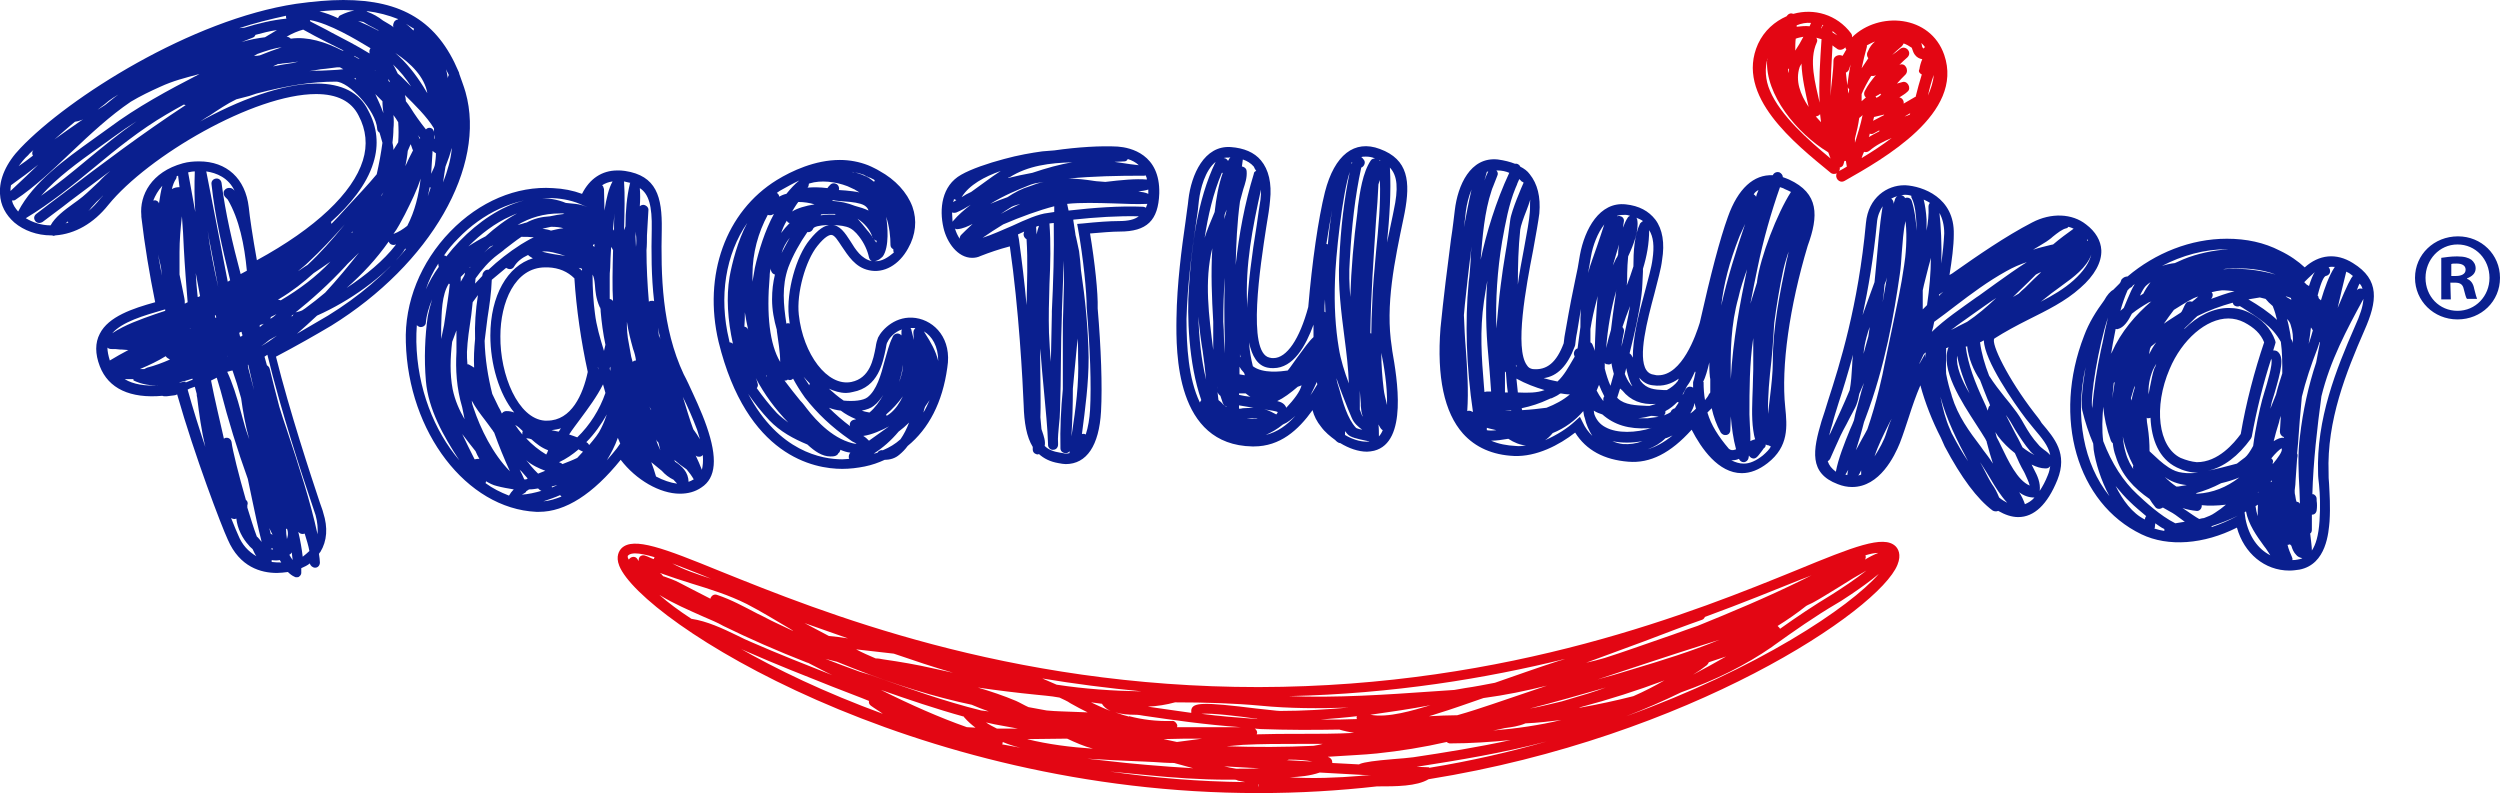
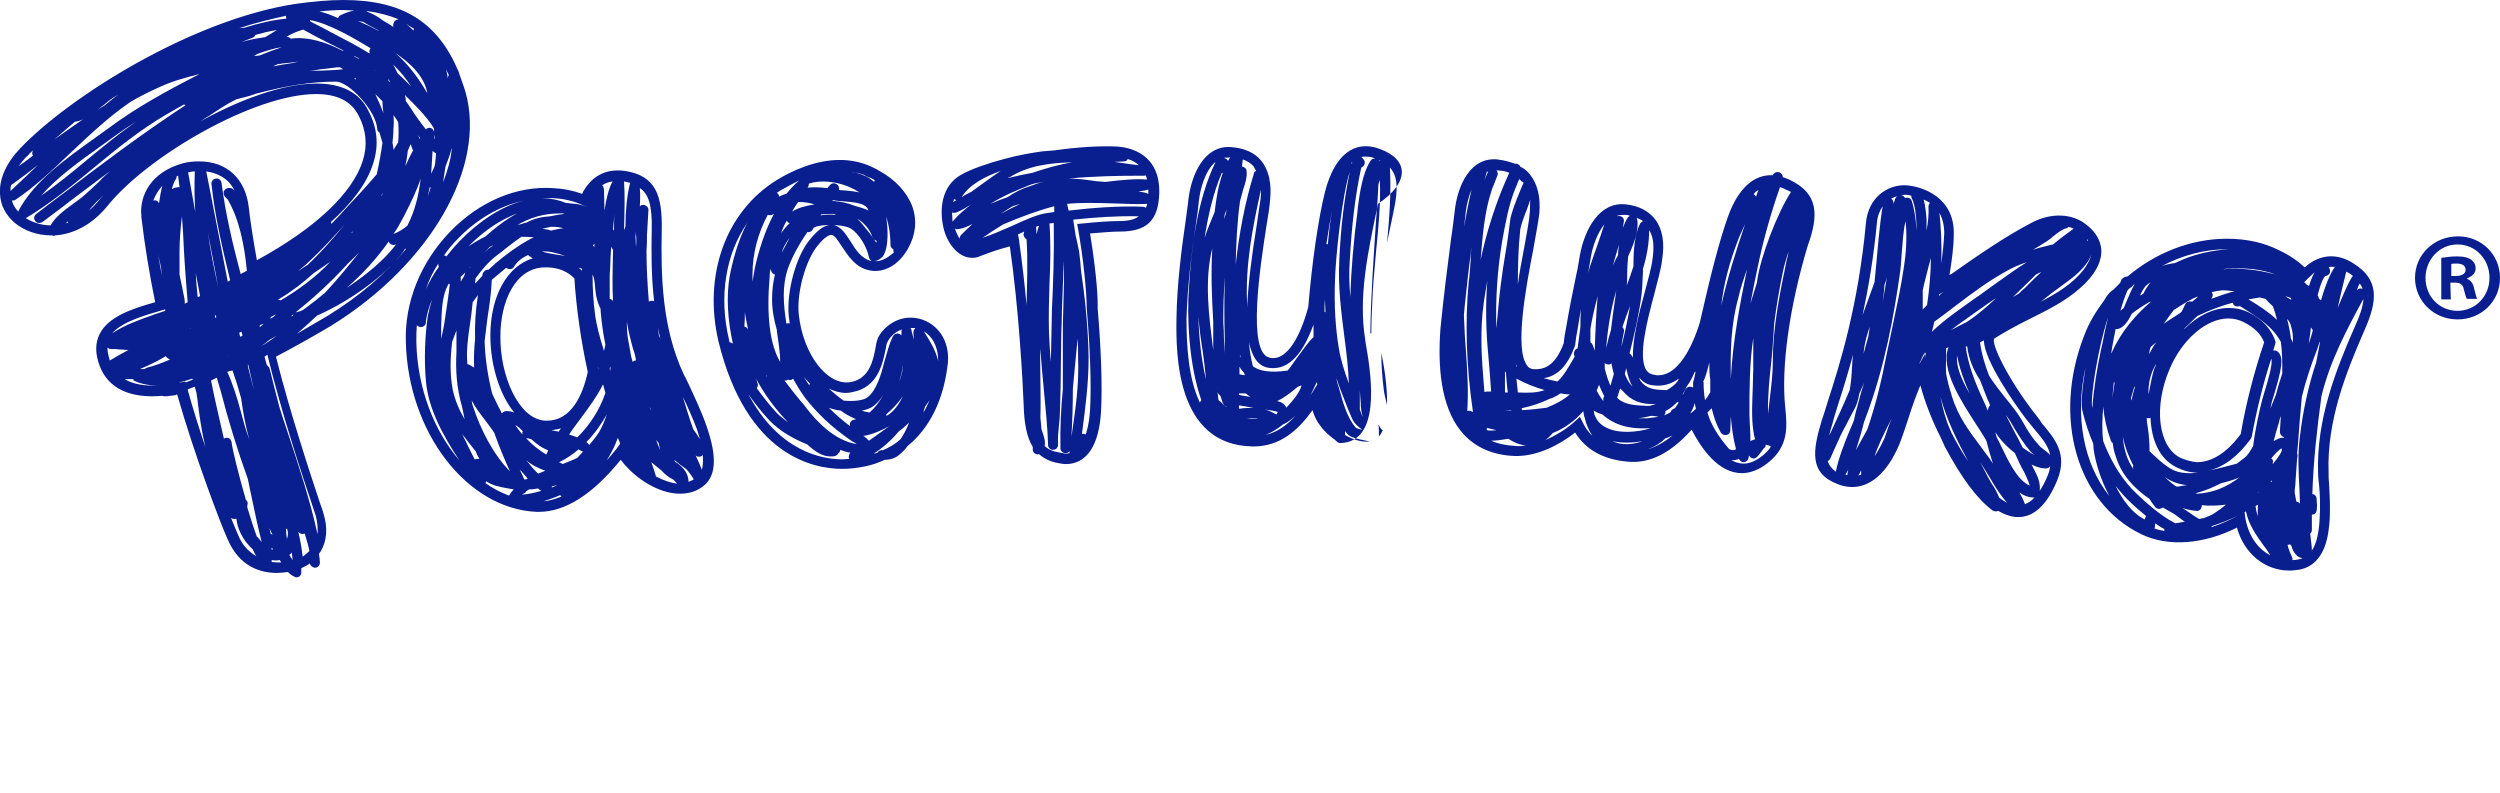
<svg xmlns="http://www.w3.org/2000/svg" viewBox="0 0 523.6 166.1">
-   <path fill="#E30613" d="M397,114.4c-2.5-2.4-8.8,0.1-20.7,5c-20.9,8.5-59.8,24.4-112.6,24.5h-0.2c-52.7,0-91.6-15.8-112.5-24.2 c-12-4.9-18.3-7.3-20.8-4.9c-0.5,0.5-1.3,1.7-0.5,3.7c4.6,11.5,61.1,47.6,133.8,47.6h0.2c8.5,0,16.7-0.5,24.7-1.4h0.1 c3.9,0,8.2,0,10.7-1.5c54.8-8.8,94.4-35.4,98.2-44.9C398.3,116.1,397.5,114.9,397,114.4z M299.4,160.8c-0.1,0-0.1-0.1-0.2-0.1 c-0.8,0-1.7-0.1-2.5-0.1c8.9-1.4,18.1-2.9,27.2-5.3C316.2,157.5,308,159.4,299.4,160.8z M259.3,163.5c0.5,0.1,1,0.2,1.5,0.3 c-9.8-0.1-19.2-0.9-28.3-2.2c1,0.1,2.1,0.2,3.1,0.3l4.2,0.4c5.9,0.6,11.7,1,17.4,1c0.5,0,0.9,0,1.4,0 C258.9,163.3,259.1,163.4,259.3,163.5z M138.1,124.6c2.9,1.8,6.2,3.2,9.1,4.5c1.6,0.7,3.1,1.3,4.3,2c5.3,2.6,11.2,5.2,17.6,7.7 c0,0,0,0,0.1,0c1.8,0.9,3.4,1.8,5.1,2.6c-5.6-2.2-11.4-4.5-16.9-6.9c-1-0.4-2-0.9-3-1.4c-3.1-1.5-6.3-3-9.6-3.5 C142.2,127.9,139.9,126.2,138.1,124.6z M287.2,162.4c-0.9,0-1.6,0-2.3,0.1c-4.8,0.4-9.9,0.6-14.8,0.3c2.1-0.1,4.3-0.3,6.3-1 C279.9,162,283.5,162.2,287.2,162.4z M324,143.6c-2,0.7-3.9,1.3-5.9,2l-5.6,1.9c-2.4,0.8-4.8,1.6-7.3,2.3c-1.9,0-3.8,0.1-5.7,0.2 c-0.1,0-0.1,0-0.2,0c0.6-0.2,1.1-0.3,1.6-0.5c3.3-1,6.6-2.2,9.8-3.3C315.2,145.6,319.6,144.7,324,143.6z M215.1,154.8 c2.8,0,5.6-0.1,8.4-0.1c1.7,0.8,3.5,1.6,5.4,2.1C224.3,156.5,219.5,155.9,215.1,154.8z M208.8,152.6c-0.8-0.4-1.6-0.8-2.3-1.3 c0.6,0.1,1.2,0.3,1.8,0.4c1.6,0.3,3.2,0.6,4.9,0.9C211.7,152.6,210.2,152.6,208.8,152.6z M180.1,140.7c-2.5-0.9-4.9-1.8-7.2-2.7 c0.8,0.2,1.6,0.4,2.4,0.6c9,3.7,17.4,6.5,25.5,8.4c0.9,0.2,1.8,0.4,2.7,0.6c1.2,0.5,2.4,1,3.6,1.4c-0.5-0.1-1.1-0.1-1.6-0.2 c-7.7-1.9-15.5-4.7-23.1-7.4L180.1,140.7z M236.2,150c-0.9-0.2-1.7-0.5-2.6-0.8c1.3,0.4,2.8,0.5,4.1,0.5c0.7,0,1.3,0.1,1.8,0.2 c6.1,0.9,13.1,1.9,20.3,2.4h-13.3c0.1-0.2,0.1-0.4,0-0.6c-0.2-0.4-0.6-0.8-1-0.7c-3.4,0.1-6.3-0.3-9-1 C236.3,150.1,236.3,150.1,236.2,150z M251.8,154.7c-0.5,0.1-1,0.1-1.5,0.2c-1.3,0.2-2.5,0.3-3.8,0.5c-0.9-0.2-1.9-0.4-2.8-0.6 C246.4,154.7,249.1,154.7,251.8,154.7z M251.6,149.5c2-0.2,7.9,0.5,11.3,1c0.2,0,0.3,0,0.5,0.1C259.3,150.3,255.4,150,251.6,149.5z  M256.9,156.3c1.1-0.1,2.3-0.2,3.4-0.3c3.9-0.2,7.8-0.2,11.7-0.2c1.7,0,3.3,0,5,0c-0.6,0.2-1.3,0.3-1.9,0.4 C269.1,156.5,263,156.5,256.9,156.3z M331,148.2c-0.1,0-0.2,0-0.3,0c6.4-1.7,12.3-3.6,17.9-5.7c-2.1,1.2-4.2,2.3-6.5,3.3 C338.6,146.7,334.9,147.5,331,148.2z M329.1,146.3c-0.7,0.2-1.3,0.4-2,0.6c-2.2,0.5-4.4,1.1-6.7,1.5c5.4-1.4,10.7-2.9,15.9-4.4 C333.9,144.9,331.5,145.6,329.1,146.3z M283.6,153.5c-3.9,0.2-7.8,0.2-11.6,0.2c-2.9,0-5.8,0-8.8,0.1c0-0.1,0.1-0.2,0.1-0.3 c0-0.4-0.2-0.7-0.5-0.9c0.4,0,0.9,0.1,1.3,0.1c5.5,0.2,10.9,0.2,16.4,0.1C281.5,153.1,282.5,153.3,283.6,153.5z M287,149.7 c4.2-0.6,8.4-1.2,12.6-2C295.9,148.8,290.7,150.4,287,149.7z M284.2,150.6c-1.2,0-2.4,0.1-3.6,0.1c-0.1,0-0.1,0-0.2,0 c-0.2,0-0.4,0-0.6,0c-1.1,0-2.2,0-3.2,0c2.5-0.2,5.1-0.4,7.6-0.7C284.1,150.2,284.1,150.4,284.2,150.6z M268.1,148.9 c-0.7,0-2.7-0.3-4.9-0.5c-11.3-1.4-13.4-1.3-13.7,0.3c0,0.2,0,0.4,0,0.6c-3.1-0.4-6.1-0.9-9.1-1.3c2-0.1,3.9-0.4,5.7-0.9l0,0 c6.4,0,12.5,0.2,17.9,0.7c6.1,0.6,12.3,0.6,18.4,0.4C277.6,148.6,272.9,148.9,268.1,148.9z M230.8,147.4c0.4,0.7,1.1,1.2,1.8,1.5 c-1.4-0.5-2.8-1.2-4.1-1.8C229.3,147.2,230,147.3,230.8,147.4z M224.2,147.3c1.2,0.7,2.4,1.3,3.6,1.9c-0.9,0-1.7-0.1-2.6-0.1 c-2-0.1-4-0.1-6-0.3c-1.3-0.2-2.5-0.5-3.8-0.7c-0.9-0.4-1.7-0.9-2.6-1.3c-2.6-1.1-5.3-2-8-2.8c4.1,0.6,8.2,1.1,12.2,1.5l2,0.2 c0.9,0.1,1.9,0.2,2.9,0.4C222.7,146.5,223.5,146.8,224.2,147.3z M199.6,140.9c-1.4-0.3-2.8-0.6-4.1-0.9c-3.5-0.8-7-1.4-10.5-1.9 c-0.5-0.1-1-0.2-1.6-0.2c-1.4-0.6-2.8-1.2-4.1-1.9c2.6,0.3,5.3,0.6,7.9,0.9C191.3,138.3,195.4,139.7,199.6,140.9z M173.6,133.2 c-1.7-0.9-3.4-1.8-5.1-2.7c2.9,1,5.9,2.1,9.1,3.2C176.3,133.5,174.9,133.3,173.6,133.2z M201.9,150.1c0,0.1,0,0.1,0.1,0.2 c0.7,0.8,1.5,1.5,2.3,2.1c-0.6,0-1.2-0.1-1.8-0.1c-5.7-2-11.8-4.7-18-7.8C190.2,146.5,196.1,148.5,201.9,150.1z M210,155.7 c0-0.1,0-0.2,0-0.3c1.2,0.5,2.4,0.9,3.7,1.2c-1.3-0.2-2.5-0.5-3.8-0.7C209.9,155.8,209.9,155.8,210,155.7z M237.3,159.4 c1.6,0.1,3.1,0.1,4.4,0.2c1.4,0.1,2.8,0.2,4.2,0.2c1.3,0.4,2.7,0.7,4,1.1c-3.2-0.2-6.4-0.4-9.7-0.7l-4.3-0.4 c-2.7-0.3-5.5-0.6-8.2-0.9C231.1,159.1,234.4,159.3,237.3,159.4z M256.4,160.5c1.7,0.1,3.4,0.2,5.2,0.3c0.7,0,1.5,0.1,2.2,0.1 c-1.6,0.1-3.3,0.1-4.9,0.1C258.1,160.9,257.3,160.7,256.4,160.5z M269.4,159.2c0.2,0,0.4,0,0.5-0.1c1.9,0,3.6,0.1,5,0.4 C273.1,159.4,271.2,159.3,269.4,159.2z M315.1,152.5c1.5-0.2,3-0.4,4.4-1c2.5-0.1,5-0.4,7.5-0.7c-4.6,1.1-9.4,1.8-14.3,2.2 C313.4,152.9,314.3,152.7,315.1,152.5z M357.5,139.3c0.2-0.2,0.3-0.4,0.4-0.6c1.2-0.4,2.4-0.8,3.6-1.2c-2.3,1.3-4.6,2.6-6.9,3.8 C355.6,140.7,356.6,140,357.5,139.3z M341.5,140.3c-2.3,0.7-4.6,1.4-6.9,2c7.3-2.4,14.7-4.9,22-7.2c1.2-0.4,2.3-0.7,3.5-1.1 C354.3,136.4,348.2,138.3,341.5,140.3z M313.1,143c-2.1,0.4-4.1,0.8-6.2,1.1l-2.3,0.4l-4.4,0.3c-10,0.7-20.2,1.4-30.3,1 c21.9-0.5,41.3-3.7,57.9-7.8c-0.5,0.2-0.9,0.3-1.3,0.4C321.9,139.9,317.4,141.5,313.1,143z M221.3,143.4c-1-0.4-2-0.9-3-1.3 c6.6,1.1,13.5,2,20.8,2.7C233,144.7,227.2,144.3,221.3,143.4z M140.8,118c2.3,0.9,5,1.9,8.1,3.2C146.1,120.3,143.1,119.3,140.8,118z  M138.2,120c2.2,0.8,4.4,1.5,6.6,2.2c3.9,1.2,7.8,2.4,11.6,4.3c3.1,1.6,6,3.4,8.9,5.1c0.3,0.2,0.5,0.3,0.8,0.5H166 c-1.2-0.6-2.4-1.1-3.6-1.7c-1.3-0.6-2.5-1.3-3.8-1.9c-2.7-1.4-5.4-2.9-8.4-3.9c-0.5-0.2-1,0-1.3,0.5c-0.1,0.1-0.1,0.2-0.1,0.3 c-1.2-0.6-2.5-1.3-3.7-1.9l-2.7-1.4c-1.1-0.6-2.3-1-3.4-1.4h-0.1C138.7,120.4,138.5,120.2,138.2,120z M156.5,136.5 c5.9,2.6,12,5,17.8,7.3c2.1,0.8,4.1,1.6,6.2,2.4c0.5,0.2,1,0.4,1.5,0.6c-0.1,0.4,0.1,0.8,0.4,1c0.8,0.6,1.7,1.1,2.5,1.7 c-12-4.4-22.3-9.3-30.6-14.1C155.1,135.9,155.8,136.2,156.5,136.5z M291.7,159c-3.6,0.3-5.9,0.6-6.9,1c0,0-0.1,0-0.1,0.1 c-1.9-0.1-3.8-0.2-5.7-0.3c0-0.1,0.1-0.2,0-0.3c0-0.3-0.2-0.6-0.5-0.8c-0.1-0.1-0.3-0.1-0.4-0.2c0.5,0,1.1-0.1,1.6-0.1 c2.8-0.2,5.8-0.3,8.7-0.6c4.8-0.5,9.8-1.3,14.6-2.4c0.2,0.2,0.5,0.3,0.7,0.3c4.3,0,8.6-0.3,12.7-0.7c-6.9,1.5-13.7,2.6-20.4,3.6 C295,158.7,293.4,158.9,291.7,159z M372.8,131.7c0-0.1-0.1-0.2-0.2-0.3s-0.2-0.2-0.3-0.3c2.1-1.3,4.1-2.7,6-4.2 c0.5-0.3,1.1-0.5,1.6-0.8c1.3-0.7,3.2-1.9,5.5-3.3c1.7-1.1,3.7-2.3,5.5-3.3c-2.4,1.9-5.3,3.8-7.2,5 C379.9,126.8,376.3,129.2,372.8,131.7z M390.6,117.2c0.2-0.3,0.2-0.6,0.1-0.9c1-0.3,1.9-0.5,2.7-0.5 C392.6,116.1,391.6,116.6,390.6,117.2z M377.1,121.4c0.8-0.3,1.6-0.6,2.3-0.9c-0.6,0.3-1.2,0.6-1.8,0.9c-7.5,3.7-15.2,6.9-22.1,9.7 c-2.4,0.8-4.7,1.7-7.1,2.5c-4.1,1.4-8.2,2.9-12.3,4.2c-1.3,0.4-2.6,0.7-3.9,1c3.5-1.3,7.9-2.9,12.2-4.5c4.7-1.8,9.2-3.5,12.1-4.5 c0.3-0.1,0.5-0.4,0.6-0.6C365,126.3,371.6,123.6,377.1,121.4z M131.6,116.3c0.3-0.3,0.9-0.4,1.4-0.4c1,0,2.4,0.3,4.1,0.8 c-0.1,0.1-0.1,0.3-0.2,0.4c-0.6-0.2-1.1-0.5-1.7-0.7c-0.4-0.2-0.9-0.1-1.2,0.2c-0.2,0.3-0.3,0.6-0.2,0.9c-0.1-0.1-0.2-0.2-0.3-0.4 c-0.3-0.5-0.9-0.6-1.4-0.3c-0.2,0.1-0.3,0.3-0.4,0.4C131.4,116.8,131.4,116.4,131.6,116.3z M263.5,164.3h0.1l-0.1,0.6V164.3z  M340.6,150c3.9-1.5,7.8-3.2,11.5-5c7.3-2.6,13.5-5.7,19-9.5l0.4-0.3c4.2-3,8.6-6.1,13.2-8.8c0.1,0,5.2-3.2,8.8-6.2 C387.4,127.2,368.1,140.1,340.6,150z M407.2,11.5c-2.9-8.4-13.7-9.2-19.3-3.7c0-0.3,0-0.5-0.2-0.8c-3-4-7.8-5.3-12.1-4.1 c-0.5-0.2-1-0.1-1.4,0.5c-2.5,1.1-4.7,3-6,5.8c-4.9,10.9,7.8,20.9,15.1,26.9c0.4,0.4,1,0.4,1.4,0.2c-0.5,0.9,0.5,2.2,1.6,1.6 C394.6,33.2,411.4,23.7,407.2,11.5 M381.7,5.2c0.1,0,0.1,0.1,0.2,0.1c-0.2,0.1-0.3,0.3-0.4,0.6c-0.1,0-0.1,0-0.1,0 C381.5,5.7,381.6,5.5,381.7,5.2 M384.6,10.1c0.6,0.6,1.5,0.3,1.9-0.2c0,0.2,0.1,0.3,0.2,0.5c-0.3,0.4-0.5,0.9-0.8,1.3 c-0.7-0.4-1.9,0-1.9,1c0,2.5-0.5,4.9-0.6,7.4c0-3.5,0.2-7,0.4-10.6C384,9.7,384.3,9.9,384.6,10.1 M381.2,23.9 c0.1,0.6,0.1,1.2,0.2,1.7c-0.4-0.4-0.7-0.8-1.1-1.2C380.7,24.3,381,24.2,381.2,23.9 M392.7,8.7c-0.6,0.5-1.1,1.1-1.5,2.1 c-0.3,0.5-0.2,1,0.1,1.4c-0.5,0.7-0.9,1.4-1.4,2.1c0.3-1.5,0.7-3,1.1-4.5c0-0.1,0-0.2,0-0.3C391.6,9.2,392.1,8.9,392.7,8.7  M392.3,25.3c0.1-0.3,0.1-0.5,0.2-0.8c0.7-0.2,1.4-0.3,2.1-0.5v0.1C393.8,24.5,393.1,24.9,392.3,25.3 M387.1,19.6 c0-0.4-0.1-0.9-0.1-1.3c0.1,0.2,0.2,0.3,0.3,0.4C387.3,19,387.2,19.3,387.1,19.6 M388.5,29c0.4-1.5,0.7-2.9,0.9-4.3 c0.3-0.2,0.5-0.4,0.7-0.6c-0.4,2-1,3.9-1.6,5.8C388.5,29.6,388.5,29.3,388.5,29 M393,20.5c0-0.1-0.1-0.2-0.2-0.3 c0.3-0.2,0.7-0.3,1-0.6c0,0.1,0.1,0.2,0.2,0.2C393.7,20.1,393.4,20.3,393,20.5 M400,24c-0.4,0.2-0.8,0.3-1.1,0.4 c0.4-0.2,0.8-0.5,1.2-0.7C400,23.8,400,23.9,400,24 M390.6,19c-0.3,0.5-0.2,1.1,0.2,1.4c-0.3,0.3-0.6,0.5-0.9,0.8c0-0.5,0-1,0-1.5 c0.5-1.2,1.2-2.5,2-3.8c0.2,0,0.3,0,0.5,0s0.3-0.1,0.5-0.2C392,16.8,391.2,17.8,390.6,19 M387.3,14.4c0.1-0.3,0.2-0.6,0.3-0.9 c-0.3,1.4-0.5,2.9-0.7,4.3c0,0,0,0,0,0.1c-0.1-0.9-0.2-1.8-0.3-2.7C386.9,15.1,387.2,14.8,387.3,14.4 M376.9,14.1 c0.1-0.3,0.3-0.5,0.4-0.8c0.1,3.1,0.9,6.3,1.5,9.1C377,19.7,376,16.9,376.9,14.1 M374.5,14.3c0.1,0.1,0.1,0.2,0.2,0.2 c0,0.3-0.1,0.5-0.1,0.8C374.5,15,374.5,14.6,374.5,14.3 M391.6,28c0.3,0.1,0.6,0.1,0.9-0.1c0.4-0.2,0.7-0.4,1.1-0.6 c0,0.1,0,0.2,0,0.2c-0.8,0.4-1.5,0.8-2.2,1.2C391.5,28.5,391.6,28.2,391.6,28 M404.7,13.1C404.8,13.1,404.8,13.1,404.7,13.1 C404.8,13.1,404.8,13.1,404.7,13.1C404.8,13.2,404.8,13.1,404.7,13.1 M402.5,15.6c-0.5,1.6-0.9,3.1-1.3,4.7h-0.1 c-0.8,0.5-1.6,0.9-2.4,1.4c0.1-0.6-0.3-1.2-0.9-1.3c0.6-0.4,1.2-0.7,1.7-1.2c0.9-0.7,0-2.4-1.1-2c-0.4,0.1-0.7,0.2-1.1,0.3 c0.6-0.7,1.2-1.3,1.8-1.9c0.8-0.9-0.1-2.6-1.3-2c0.6-0.6,1.1-1.1,1.7-1.6c1.1-1.1-0.5-2.7-1.6-1.7c-0.5,0.4-1.1,0.9-1.6,1.2 c0.6-0.6,1.3-1.2,2-1.8c0.2-0.2,0.3-0.4,0.4-0.6c0.6,0.2,1.1,0.5,1.7,0.9c0.2,0.5,0.3,1,0.6,1.4c0.4,0.6,1,0.9,1.6,1 c-0.3,0.7-0.5,1.4-0.6,2.1C401.7,15,402.1,15.4,402.5,15.6 M381.1,21.5c-0.9-4-2.3-8.9-0.6-12.6c0.2-0.4,0.1-0.7-0.1-1 c0.4,0.1,0.7,0.2,1.1,0.3C381.2,12.8,380.9,17.2,381.1,21.5 M376,10.6c0-0.8,0-1.7,0.1-2.5c0.5-0.2,1.1-0.3,1.6-0.4 C377.2,8.7,376.6,9.7,376,10.6 M374.8,19.9C374.8,19.8,374.8,19.8,374.8,19.9L374.8,19.9C374.9,19.9,374.9,19.9,374.8,19.9  M390.4,31.8c0.3,0.1,0.7,0.1,1.1-0.2c1.4-1.2,3-2,4.7-2.7c-2,1.5-4.1,2.9-6.3,4.2C390,32.7,390.2,32.3,390.4,31.8 M405,15.7 c-0.1,1.5-0.6,2.9-1.2,4.3C404.1,18.6,404.5,17.1,405,15.7 M403.2,9.9c-0.1,0-0.1,0-0.2,0.1c-0.3,0.3-0.1,0.2-0.3,0 c-0.1-0.1-0.2-0.4-0.2-0.6c0-0.1-0.1-0.3-0.1-0.4C402.7,9.3,403,9.6,403.2,9.9 M386.7,9.1L386.7,9.1L386.7,9.1L386.7,9.1 M384.8,7.4 c-0.3-0.2-0.7-0.4-1-0.6c0-0.1,0-0.2,0-0.3C384.2,6.8,384.5,7.1,384.8,7.4 M379.3,4.8c-0.1,0.2-0.2,0.5-0.3,0.7 c-0.9-0.1-1.8,0-2.7,0.1c0-0.1,0-0.2,0-0.3C377.3,4.9,378.3,4.7,379.3,4.8 M370.7,19c-1-2.3-1.1-4.7-0.5-6.8c0,0.1,0,0.3-0.1,0.4 c-0.4,7.2,6.2,15.3,12.8,19.3c0.2,0.4,0.3,0.9,0.5,1.3C378.7,29.3,372.9,24.2,370.7,19 M385.2,35.8c0.1-0.2,0.2-0.5,0.1-0.7 c0.4-0.1,0.7-0.3,0.8-0.7c0.1-0.2,0.1-0.5,0.2-0.7l0,0c0.1,0,0.2,0,0.3,0c0.1,0.4,0.1,0.8,0.2,1.2C386.3,35.2,385.8,35.5,385.2,35.8 " />
-   <path fill="#0A1F8F" d="M523.6,58.2c0,4.9-3.9,8.7-8.9,8.7s-8.9-3.9-8.9-8.7c0-4.9,4-8.7,9-8.7C519.7,49.5,523.6,53.3,523.6,58.2  M508,58.2c0,3.9,2.9,6.9,6.7,6.9c3.8,0,6.7-3.1,6.7-6.9c0-3.9-2.9-7-6.7-7C510.9,51.2,508,54.4,508,58.2 M513.3,62.7h-2V54 c0.8-0.1,1.9-0.3,3.3-0.3c1.6,0,2.4,0.3,3,0.7c0.5,0.4,0.9,1,0.9,1.8c0,1.1-0.8,1.7-1.8,2.1v0.1c0.8,0.3,1.3,1,1.5,2.1 c0.3,1.3,0.5,1.8,0.6,2.1h-2.1c-0.3-0.3-0.4-1.1-0.7-2.1c-0.2-0.9-0.7-1.3-1.8-1.3h-1L513.3,62.7L513.3,62.7z M513.4,57.8h1 c1.1,0,2-0.4,2-1.3c0-0.8-0.6-1.3-1.9-1.3c-0.5,0-0.9,0-1.1,0.1V57.8z M492.8,55.1c-3.5-2.2-7.1-1.8-10.1,0.9 c-1.4-1.3-3.1-2.5-5.2-3.5c-3.3-1.7-7-2.5-11.1-2.5c-7.6,0-15,3-20.8,7.9c-0.4,0-0.8,0.2-0.9,0.3s-0.3,0.2-0.4,0.4 c-0.1,0.3-0.2,0.6-0.4,0.8c-0.4,0.4-0.9,0.9-1.3,1.3c-0.6,0.3-1.3,1.1-1.9,2.2c-1.7,2.3-3.2,4.7-4.2,7.4c-6.7,17.2-1.5,35.1,12,41.6 c5.6,2.7,13.1,2.1,20-1.4c1.5,5.4,5.8,9,11,9c0.7,0,1.4-0.1,2.1-0.2c5.7-1.1,6.1-7.9,6.3-10.1c0.2-3.2,0-5.7-0.1-7.9 c-0.1-0.8-0.1-1.6-0.1-2.3c-0.4-10.9,3.7-21.1,7.5-29.8C497.9,63.1,498.5,58.6,492.8,55.1z M472.9,108.1c-0.3-0.7-0.4-1.4-0.5-2.1 c0.2-0.1,0.3-0.2,0.5-0.3C472.9,106.5,472.8,107.3,472.9,108.1z M460.3,103.4c-0.1,0-0.3,0-0.4-0.1c1.8-0.5,3.6-1.2,5.3-2.1 c1.3-0.3,2.6-0.7,3.8-1.2C466.3,102.1,463.4,103.2,460.3,103.4z M438.2,85.4c-0.5-1.9,1.3-13,3.3-18.9c-0.4,1.7-0.8,3.4-1.1,5.1 l-0.4,1.8c-0.8,3.8-1.5,8-1.8,12.2C438.2,85.6,438.2,85.5,438.2,85.4z M446.1,60.3c0.3-0.1,0.5-0.3,0.6-0.5c0.1-0.1,0.3-0.2,0.4-0.3 c-0.5,0.8-1,1.9-1.5,3.1c-0.2,0.5-0.5,1.2-0.8,1.9c-0.2,0.2-0.5,0.4-0.7,0.6c0.4-1.5,0.9-2.9,1.5-4.3 C445.8,60.6,445.9,60.5,446.1,60.3z M453.2,67.8c0.7-1,1.4-2,2.1-2.9c1.1-0.7,2.1-1.3,3.1-1.9c0.7-0.4,1.3-0.7,2-0.9 c-0.4,0.4-0.8,0.7-1.3,1.1l0,0c-0.5-0.2-1.2,0-1.4,0.5c-0.3,0.5-0.5,1.1-0.8,1.6c-0.1,0.1-0.1,0.1-0.2,0.2 C455.5,66.3,454.3,67,453.2,67.8z M485.2,66.1C485.2,66.1,485.1,66.1,485.2,66.1C485.2,66,485.2,66,485.2,66.1L485.2,66.1z  M484.1,68.7c0.1,0.2,0.2,0.3,0.3,0.5c-0.3,1.1-0.6,2.1-0.9,2.9c0,0,0,0,0,0.1c0.2-1.3,0.4-2.5,0.5-3.6L484.1,68.7z M442.5,72 c0.2-1,0.4-2,0.6-3.1c0.2,0,0.3,0.1,0.5,0c1.2-0.3,2.1-1.6,2.9-3.2c1.1-0.9,2.4-1.7,3.6-2.4l0,0c0.2,0,0.3-0.1,0.5-0.2 c-3.3,2.8-6.4,6.4-8.3,10.7c-0.1,0.1-0.2,0.2-0.2,0.3c0-0.1,0-0.2,0.1-0.3L442.5,72z M448.2,61.9c0.4-0.9,0.9-1.7,1.2-2 c0.3-0.3,0.7-0.6,1-0.8c-0.6,0.8-1.1,1.6-1.5,2.4C448.7,61.6,448.5,61.8,448.2,61.9z M475.7,96c0.8-1,1.7-1.9,2.2-2.1 c0,0.1,0,0.1,0,0.2c0.1,0.5-0.8,1.8-1.9,3.1c0-0.1,0-0.2,0-0.3C476.2,96.6,476,96.2,475.7,96z M478.3,91.7c-0.6-0.1-1.3,0.2-2.1,0.7 c0.3-1.3,0.7-2.6,1.1-3.9c0.1-0.5,0.2-0.9,0.4-1.4c-0.1,1.1-0.1,2.2-0.2,3.3c0,0.5,0.3,0.9,0.7,1.1h0.1 C478.4,91.6,478.4,91.6,478.3,91.7z M479.8,70.9c-0.1-1-0.3-1.9-0.5-2.9c-0.1-0.4-0.2-0.8-0.3-1.2c0.4,0.4,0.7,0.9,0.8,1.4 c0.4,1.2,0.5,2.4,0.4,3.7C480.2,71.6,480,71.2,479.8,70.9z M479.9,62.8c-0.4-0.2-0.8-0.5-1.2-0.7c0.2,0,0.3,0,0.5,0.1 s0.4,0.1,0.6,0.2C479.8,62.5,479.9,62.6,479.9,62.8z M474.5,62.6c0.4,0.5,0.9,1,1.5,1.5c0.4,1,0.7,2,0.9,2.9c-1.8-1.7-3.8-3-6-4.3 c0.8-0.1,1.6-0.3,2.4-0.4C473.7,62.4,474.1,62.5,474.5,62.6z M467.6,63.4c0.1,0.1,0.1,0.3,0.2,0.4c0.3,0.4,0.9,0.5,1.3,0.3 c0.2,0.1,0.3,0.2,0.5,0.3c3.3,2.1,6.3,3.9,8.1,7.2c0.3,2.1,0.3,4.3,0.3,6.6c-0.4,1.3-0.9,2.7-1.3,4.4c-0.4,1-0.8,2-1.2,3 c0.1-0.5,0.2-0.9,0.3-1.4c0.1-0.4,0.3-0.9,0.5-1.6c1.5-5.1,2.1-7.7,0.8-8.9c-0.3-0.3-0.7-0.3-1-0.3c0.1-0.4,0.3-0.9,0.4-1.3l0.1-0.4 l-0.1-0.4c-0.9-2.5-2.7-4.4-5.4-5.8c-1.4-0.7-2.8-1-4.3-1c-3.2,0-6.5,1.6-9.3,4.4v-0.1c0.1-0.1,0.3-0.3,0.4-0.4 c0.8-0.7,1.5-1.5,2.3-2.2C462.6,65,465.1,64.1,467.6,63.4z M450.4,94.7l-0.2-0.2c0-1.6-0.1-3.3-0.4-5.2c-0.1-0.6-0.2-1.2-0.2-1.8 c0.1,0,0.1,0.1,0.2,0.1c0.2,0,0.4,0,0.6-0.1c0.2,4.6,1.8,8.6,5.5,10.4c1.4,0.7,2.9,1.1,4.4,1.1c0.3,0,0.6,0,0.9-0.1 c-1.5,0.2-2.9,0.3-4.1,0.1c-1-0.1-2-0.5-2.9-1.1C452.8,97,451.7,95.9,450.4,94.7z M456.7,95.9c-4.7-2.3-5.7-10.7-2.3-18.6 c2.6-6.2,7.7-10.6,12.3-10.6c1.2,0,2.3,0.3,3.3,0.8c2.1,1.1,3.5,2.4,4.2,4.2c-2,5.9-3.8,12.7-4.9,19.2c-1.4,1.9-4.7,5.9-9.2,5.9 C459,96.7,457.9,96.4,456.7,95.9z M451.2,77.2c-0.4,1.1-0.6,2.4-0.9,3.8c-0.1,0.5-0.2,1.1-0.3,1.6c-0.1-1.7,0.2-3.4,0.9-5.1 c0.2-0.4,0.4-0.8,0.7-1.3C451.5,76.6,451.4,76.9,451.2,77.2z M442.7,80.2c0.1-0.1,0.2-0.2,0.2-0.2c-0.2,1.2-0.3,2.3-0.5,3.4 C442.5,82.2,442.6,81.2,442.7,80.2z M447.1,80.8c0,0.1,0,0.3,0,0.4c-0.3,0.9-0.5,1.8-0.7,2.7c0-0.2-0.1-0.3-0.1-0.5 C446.6,82.5,446.8,81.6,447.1,80.8z M446.8,97.5c-0.1,0.3-0.1,0.6,0.1,0.9c0.1,0.1,0.2,0.3,0.3,0.4c-0.9-1.2-1.6-2.5-2-4 c-0.3-1-0.5-2.1-0.6-3.4C445,93.5,445.8,95.6,446.8,97.5z M458,101.6c-0.6,0.1-1.2,0.2-1.8,0.3c-0.1,0-0.3,0-0.4,0 c-0.9-0.6-1.7-1.3-2.4-2C454.6,100.8,456.1,101.4,458,101.6z M462.4,98.6c3.3-0.7,6.4-3.1,9-6.7l0.2-0.4c1-5.5,2.4-11.2,4.1-16.4 c0,0,0,0,0,0.1c0.4,0.9-0.9,5.2-1.4,6.8c-0.2,0.7-0.4,1.3-0.5,1.7c-0.5,1.9-1.4,5.8-1.9,9.7c-0.6,1.1-1.2,2-1.7,2.4 s-1.1,0.8-1.7,1.3C466.6,97.6,464.4,98.2,462.4,98.6z M475.6,101c0-0.1,0-0.1,0-0.2c0.1-0.1,0.1-0.1,0.2-0.2c0,0.1,0,0.1,0,0.2 C475.8,100.9,475.7,100.9,475.6,101z M476.6,57.5c-2.9-0.8-5.7-1.2-8.3-1.2c-0.9,0-1.8,0-2.7,0.1c0.2,0,0.3-0.1,0.5-0.1 C470.3,56,473.8,56.4,476.6,57.5z M468,61c-1.6,0.4-3.3,1-4.9,1.6c0.1-0.1,0.1-0.2,0.2-0.3c0.2-0.4,0.2-0.8-0.1-1.1 c0.7-0.2,1.4-0.3,2.2-0.4C466.3,60.8,467.1,60.9,468,61z M450.1,74.2c0.1-0.4,0.1-0.8,0.2-1.2l0,0c0.1-0.1,0.1-0.2,0.2-0.4 c0.4-0.3,0.7-0.6,1.1-0.9C451,72.5,450.5,73.4,450.1,74.2z M440.5,85.2c0.2,2.3,0.7,4.6,1.6,7.1c0.1,0.2,0.2,0.4,0.4,0.5 c0.1,1,0.3,1.9,0.6,2.7c1.2,4,3.9,6.8,7.1,9c0.3,0.5,0.7,1.1,1.2,1.7c0.3,0.4,0.9,0.5,1.4,0.2c0.1,0,0.1-0.1,0.2-0.1 c0.5,0.3,0.9,0.5,1.4,0.8c0.8,0.4,1.6,1,2.4,1.6c0.3,0.2,0.5,0.4,0.8,0.6c-0.1,0-0.2,0-0.2,0c-0.6,0.1-1.2,0.2-1.8,0.3 c-3.2-1.6-6.4-4.6-8-6.1c-2.9-2.7-5.3-6.4-7.1-11.1C440.2,90.1,440.3,87.6,440.5,85.2z M446.2,105.2c0.8,0.8,2,1.8,3.3,2.9 c-0.2,0.2-0.2,0.4-0.3,0.7c-2.6-1.3-4.6-4-6.1-7C444.1,103,445.1,104.2,446.2,105.2z M451.3,110.5c0-0.3,0.1-0.6,0.1-0.9 c0.6,0.4,1.2,0.9,1.9,1.2c0,0.1,0,0.2,0,0.3c0,0,0,0,0,0.1c-0.7-0.1-1.4-0.3-2.1-0.5C451.3,110.6,451.3,110.6,451.3,110.5z  M460.6,108.7c-0.9-0.5-1.7-1.1-2.6-1.7c-0.3-0.2-0.6-0.4-0.9-0.6c0.9,0.3,1.9,0.5,2.9,0.6c0.5,0.1,1-0.3,1.1-0.8 c0-0.1,0.1-0.3,0-0.4c0.8,0.1,1.5,0.1,2.3,0.1c0.9,0,1.9-0.1,2.8-0.2c-0.7,0.6-1.5,1.2-2.3,1.7c-0.7,0.5-1.5,0.8-2.3,1.1 C461.4,108.5,461,108.6,460.6,108.7z M470.3,104.8L470.3,104.8L470.3,104.8L470.3,104.8z M472.8,103.2c0.1-0.1,0.2-0.1,0.3-0.2l0,0 C473.1,103.1,473,103.1,472.8,103.2C472.9,103.2,472.8,103.2,472.8,103.2z M475.6,103.9L475.6,103.9L475.6,103.9L475.6,103.9z  M481,105.1C481,105.1,480.9,105.1,481,105.1C480.9,105.1,480.9,105.1,481,105.1c-0.2-0.5-0.2-0.9-0.3-1.4c-0.1-0.3-0.1-0.6-0.1-1 c0.1-0.8,0.2-1.6,0.2-2.3c0.1-1.4,0.2-2.8,0.3-4.3c0-0.2,0.1-0.4,0.1-0.6s0-0.4-0.1-0.5c0.1-0.7,0.1-1.4,0.2-2.1 c0.2-3.2,0.5-6.5,0.8-9.8c0.8-3.3,1.9-6.6,3.3-10.2c0.1-0.4,0.3-0.8,0.4-1.3c0,0,0,0.1,0.1,0.1c-0.3,1.4-0.5,2.8-0.8,4.2 c-1.6,4.8-2.8,10.2-3.4,15.5c-0.5,3.7-0.3,7.5-0.1,11.2c0,1,0.1,1.9,0.1,2.9C481.5,105.2,481.3,105.1,481,105.1z M494.2,59.4 L494.2,59.4c0.3,0.3,0.5,0.7,0.6,1.1c-0.5-0.2-1.1,0-1.3,0.5v0.1C493.8,60.3,494,59.7,494.2,59.4z M492.8,57.8 c-0.4,0.4-1.1,1.6-3.2,6.7c0.6-2.7,1.2-5.2,1.8-7.6c0.1,0,0.1,0.1,0.2,0.1C492.1,57.2,492.4,57.5,492.8,57.8z M489,55.9 c-1.2,1.8-2.1,4.3-2.9,7c-0.2-0.2-0.4-0.3-0.5-0.5v-0.1c0-0.2-0.1-0.3-0.2-0.4c0.8-3.2,1.4-4,1.7-4.1c0.6-0.1,1-0.6,0.9-1.1 c0-0.3-0.1-0.5-0.3-0.7C488.1,55.8,488.5,55.9,489,55.9z M484.8,57c-0.4,0.6-0.8,1.6-1.2,2.9c-0.2-0.1-0.3-0.2-0.5-0.3 c-0.2-0.2-0.3-0.3-0.5-0.5l0.8-0.8C483.9,57.8,484.4,57.4,484.8,57z M482.2,58.6c-0.2-0.2-0.3-0.3-0.5-0.5l0.1,0.1L482.2,58.6z  M466.8,52.2c-3.2,0.2-6.6,0.9-9.5,2.1c-0.6,0.3-1.2,0.5-1.8,0.8c-0.9,0.1-1.8,0.3-2.7,0.6c4.2-2.2,8.9-3.5,13.6-3.5 C466.5,52.2,466.7,52.2,466.8,52.2z M436.8,76.9c-0.7,4.2-1,7.8-0.7,9c0.6,2.5,1.4,4.9,2.3,7c0,0.4,0.1,0.8,0.1,1.3 c0.4,2.7,1.5,6.4,3.3,9.7C436.4,97.2,434.5,87.2,436.8,76.9z M463.2,110.4c0-0.1,0-0.1,0-0.2l0,0c1.8-0.6,3.7-1.3,5.5-2.2 C466.9,109,465,109.8,463.2,110.4z M470.3,108.7l-0.2-1.4c0.1-0.1,0.2-0.1,0.3-0.2c0.5,2.7,2.2,5.1,3.8,7.3c0.5,0.6,0.9,1.3,1.3,1.9 C472.9,115,471,112.3,470.3,108.7z M481.2,117.2c-0.4,0.1-0.7,0.1-1.1,0.1c0.1-0.2,0-0.5-0.1-0.7c-0.3-0.7-0.7-1.6-0.9-2.5 c0,0,0,0,0.1,0h0.1c0.1,0,0.2-0.1,0.3-0.1c0.1,0.1,0.2,0.2,0.3,0.3c0.2,0.7,0.5,1.4,1,1.9c0.3,0.4,0.8,0.6,1.3,0.7 C481.9,117.1,481.6,117.1,481.2,117.2z M493.2,68.4c-3.9,8.9-8.1,19.4-7.7,30.7c0,0.8,0.1,1.5,0.2,2.4c0.2,2.1,0.3,4.5,0.1,7.6 c-0.2,3.1-0.8,5-1.6,6.2c0-0.9-0.2-2-0.3-3.1c0-0.1,0-0.3-0.1-0.4c0.3-0.2,0.4-0.5,0.4-0.9c0-1,0-2.1,0-3.1c0.5,0,0.9-0.3,1-0.9 c0.1-0.7,0.1-1.4,0-2v-0.4c0-0.4-0.2-0.7-0.5-0.9c-0.1-0.1-0.3-0.1-0.4-0.1c0.2-6.9,1-13.8,1.9-20.5c1.8-7.4,5.3-14,8.8-20.4 C494.9,64.2,494.3,66,493.2,68.4z M289,31.2c-5.3-2-9.5,1.2-11.5,9c-1.4,5.6-2.7,14.7-3.5,24.1c-1.8,6.7-4.5,10.7-7.3,10.7 c-0.2,0-0.5,0-0.8-0.1c-4.8-1-1.9-19.5-0.7-27.3c0.4-2.3,0.7-4.3,0.8-5.6c0.4-3.6-0.3-6.5-1.9-8.4c-1.4-1.7-3.6-2.6-6.3-2.8 c-5.6-0.4-8.3,5.8-8.9,11c-0.1,1.2-0.4,2.8-0.6,4.6c-0.8,5.5-1.8,13-1.9,20.3c-0.1,7.2-0.2,26.5,15.9,26.8h0.3 c5.5,0,9.3-3.4,12.3-7.6c0.3,1.2,0.9,2.4,1.8,3.5c0.8,1.1,1.9,2,3,2.8c0.1,0.1,0.1,0.2,0.2,0.2c0.2,0.2,0.5,0.4,0.8,0.4 c1.8,1.1,3.8,1.8,5.6,1.8l0,0c0.5,0,1-0.1,1.5-0.2c7.1-1.8,4.8-15.2,3.8-20.9l-0.1-0.8c-1.4-8.8,0.6-18.1,2.5-27.2l0.2-1 C295.4,38.1,295,33.4,289,31.2z M290.5,84.8c0-0.1-0.1-0.2-0.1-0.4c-0.2-0.9-0.5-1.9-0.6-2.9c-0.3-2.5-0.5-5-0.5-7.6l0,0 C289.8,76.3,290.6,80.8,290.5,84.8z M281.6,70.8c0.4,3.1,0.8,6.3,0.9,9.5c-0.9-2.4-1.7-4.9-2.1-7.4c-0.7-4.2-1-8.9-0.8-14.2 c0.1-4.6,1.5-18,3.1-22.7c-1.2,5.8-1.9,11.7-2.2,18.5C280.2,59.9,280.9,65.4,281.6,70.8z M277.5,62.7c0,0.9,0.1,1.8,0.1,2.7 c-0.1,0-0.1-0.1-0.2-0.1C277.4,64.4,277.4,63.6,277.5,62.7z M278.1,51.2c-0.1-0.1-0.2-0.1-0.3-0.1l0,0c0.4-2.6,0.8-5,1.2-7.1 C278.6,46.3,278.3,48.9,278.1,51.2z M254.1,67.4c0,1.9,0,3.8,0,5.6v0.7c0-0.1,0-0.3,0-0.4c-0.9-7.1-1.9-14.4-0.2-21.3 C253.6,57.3,253.8,62.3,254.1,67.4z M256.4,84.9c0.2,0.1,0.3,0.2,0.5,0.2v0.1c-0.1-0.1-0.3-0.1-0.4-0.2 C256.5,85,256.5,84.9,256.4,84.9z M259.5,85.6c0-0.2,0-0.4,0-0.7c1,0.2,2,0.3,3,0.5h0.1c-0.8,0-1.6,0.1-2.3,0.1 C260,85.6,259.7,85.6,259.5,85.6z M255,81.7c0-0.3,0-0.5-0.1-0.8c0,0.1,0.1,0.3,0.1,0.4s-0.1,0.1-0.1,0.2 C255,81.6,255,81.7,255,81.7z M255,82.1c0,0.1,0.1,0.2,0.2,0.4c0.1,0.2,0.3,0.3,0.4,0.4c0.2,0.5,0.3,1,0.5,1.5 c0.1,0.2,0.2,0.4,0.3,0.5c-0.1-0.1-0.3-0.2-0.4-0.4c-0.2-0.2-0.5-0.5-0.8-0.7C255.1,83.3,255.1,82.7,255,82.1z M261.1,87.6 c0.5,0,1-0.1,1.6,0c0.3,0,0.5,0,0.7,0.1C262.6,87.7,261.9,87.7,261.1,87.6z M259.5,82.7c0-0.1,0-0.2,0-0.3c0.4,0,0.9,0,1.4,0 c0.3,0.2,0.6,0.5,1,0.7C261,83,260.3,82.9,259.5,82.7z M265.2,85.8c0.6,0.1,2.1,0.3,2.4,0.5c0,0,0,0.2-0.3,0.5 c-0.6-0.3-1.4-0.8-2.5-1.1C265,85.7,265.1,85.8,265.2,85.8z M267.5,84c1.3-0.6,2.8-1.7,4.3-3c0.3-0.1,0.6-0.2,0.8-0.3 c-0.3,1.3-1.6,3-3.2,4.7C269.1,84.6,268.4,84.2,267.5,84z M267.2,81.8L267.2,81.8L267.2,81.8L267.2,81.8z M260.7,78.6 c-0.4-0.1-0.7-0.1-1.1-0.2c0-0.5,0-1.1,0-1.6c0.2,0.4,0.5,0.8,0.8,1.1C260.6,78.1,260.7,78.4,260.7,78.6z M259.7,74.8 c0-0.2,0-0.4,0-0.6c0,0.2,0.1,0.3,0.1,0.5C259.8,74.8,259.8,74.8,259.7,74.8z M256.5,58.2v0.6c-0.1,3.9-0.1,7.8,0,11.6 c0,1.2,0,2.4,0,3.6c-0.1-1.7-0.2-3.3-0.2-4.9c0-0.6-0.1-1.1-0.1-1.7C256.2,64.3,256.3,61.3,256.5,58.2z M256.4,45.9 c0-0.3,0.1-0.7,0.1-1l0,0c0.1-0.3,0.3-0.7,0.4-1C256.8,44.6,256.6,45.2,256.4,45.9z M256.1,36.2c-0.9,2.5-1.4,5.4-1.7,8.2 c-0.8,1.9-1.6,3.8-2.1,5.4c0.7-4.6,1.8-9.4,3.6-13.6C256,36.2,256,36.2,256.1,36.2z M252.6,79.5c-1-4.1-1.5-8.8-1.6-13.2 c0.2,2.5,0.5,4.9,0.9,7.3C252.2,75.6,252.4,77.5,252.6,79.5z M279.9,79.2c0.7,2.2,1.6,4.3,2.4,6.4l0.8,1.9c0.5,1.2,1.4,1.9,2.2,2.5 c-0.6-0.1-1.2-0.3-1.3-0.4c-1.8-1.9-2.8-5.5-3.5-8.1C280.2,80.6,280,79.9,279.9,79.2z M284.8,82.1c0-0.1,0-0.2,0-0.3 c0.1,0.9,0.1,1.8,0.2,2.7V85c0.1,0.8,0.1,1.6,0.5,2.3c-0.2-0.2-0.3-0.4-0.4-0.7l-0.3-0.8c0-0.1,0-0.2,0-0.2 C284.8,84.5,284.8,83.3,284.8,82.1z M288.2,52.7c-0.3,3.6-0.7,7.3-0.8,10.9c-0.1,2.1-0.2,4.2-0.2,6.3c0-0.1-0.1-0.1-0.2-0.1 c0.1-7.9,0.7-15.9,1.2-23.7c0.2-2.5,0.4-5,0.5-7.5c0.1-0.3,0.2-0.6,0.3-0.9C289.2,42.6,288.7,47.7,288.2,52.7z M289.1,33.6l-0.1,0.1 c0-0.1-0.1-0.2-0.2-0.2C288.9,33.5,289,33.5,289.1,33.6z M288,33.2c-0.4,0-0.7,0.1-0.9,0.4c-1.7,2.5-2.3,6.7-2.7,9.7l-0.1,1.1 c-0.8,6-1.3,11.9-1.5,17.8c-0.2-2.6-0.3-5.1-0.1-7.7c0.4-7.2,1.1-13.4,2.4-19.4c0.3-0.1,0.6-0.4,0.7-0.8c0.1-0.4,0-0.7-0.3-1 c-0.1-0.2-0.3-0.3-0.4-0.4c0.3-0.1,0.6-0.1,1-0.1C286.7,32.8,287.4,32.9,288,33.2z M283,34.1c0.1,0,0.1-0.1,0.2-0.1 c0,0.1,0,0.2-0.1,0.3C283.1,34.2,283,34.1,283,34.1z M265.5,77c0.4,0.1,0.8,0.1,1.2,0.1c4.2,0,6.8-4.7,8.4-9.1c0,0.9,0,1.7,0,2.6 c-1,0.9-2,2.4-3.5,4.4c-0.6,0.8-1.3,1.9-1.9,2.6c-1.4,0.2-5.2,0.7-7.3-0.9c-0.4-1.6-0.7-3.3-0.8-5C262.2,74.6,263.4,76.6,265.5,77z  M263.2,47.2c-1,6.1-1.8,12.2-2,17.3c0-0.3,0-0.6,0-0.8c-0.4-8.2,1.1-15.9,2.9-24c0,0.7,0,1.4-0.1,2.1C263.8,43,263.5,45,263.2,47.2 z M263.1,35.8c-0.3,0.1-0.5,0.3-0.5,0.6c-1.9,6.2-3.1,12.6-3.8,19.1c0.1-4.4,0.3-8.9,0.9-13.3c0.1-0.5,0.3-1,0.4-1.5 c0.1-0.4,0.2-0.7,0.3-1.1c0.4-1.2,0.8-2.4,0.7-3.7c0-0.5-0.3-0.8-0.8-1c-0.1,0-0.2,0-0.2,0c0.1-0.5,0.1-1,0.2-1.5 c0.9,0.3,1.7,0.8,2.3,1.5C262.7,35.2,262.9,35.5,263.1,35.8z M257.7,32.9L257.7,32.9c-0.2,0.2-0.3,0.5-0.5,0.8 c-0.1-0.2-0.3-0.4-0.5-0.5c-0.1,0-0.2-0.1-0.4-0.1c0.3-0.1,0.7-0.1,1.1-0.1L257.7,32.9z M250.5,46.7c0.3-1.9,0.5-3.5,0.6-4.7 c0.3-2.5,1.3-6.3,3.5-8.1c-3.9,8-5.1,18.3-5.6,26.5c-0.4,5.5-0.1,15.7,2.6,23.4c-0.1,0.1-0.2,0.3-0.3,0.5c-2.4-5-2.8-11.8-2.8-17.5 C248.7,59.5,249.7,52.1,250.5,46.7z M265.1,91.1c1.1-0.5,2.4-1.2,3.6-2.2l0,0c1-0.4,1.8-1.1,2.6-1.8 C269.5,89.1,267.5,90.5,265.1,91.1z M274.4,82.9c0.5-1,1-2,1.4-2.9c0,0.2,0.1,0.4,0.1,0.5l-0.8,1.3 C274.9,82.2,274.6,82.5,274.4,82.9z M276.9,85c0.1,0.3,0.1,0.6,0.2,0.9C277.1,85.6,277,85.3,276.9,85z M286.2,92.5 c-1.4,0-3-0.5-4.5-1.4c0-0.3,0-0.5,0-0.8c0.2,0.2,0.3,0.4,0.5,0.6c0.6,0.7,2,1,3.9,1.4c0.3,0.1,0.5,0.1,0.7,0.1 C286.7,92.5,286.5,92.5,286.2,92.5z M288.8,91.4c0-0.9,0-1.7-0.1-2.5c0.1,0.2,0.3,0.5,0.4,0.7s0.3,0.4,0.5,0.5 C289.4,90.6,289.1,91.1,288.8,91.4z M291.9,44.1l-0.2,1c-0.4,1.9-0.8,3.8-1.2,5.7c0.5-5.2,0.9-10.6,0.6-15.7 C292.7,36.8,292.9,39.5,291.9,44.1z M426,86.4c-5.4-7-9.1-14.5-8.3-15.5c2.2-1.4,4.6-2.7,7.2-4c3.8-1.9,7.7-3.8,10.8-6.6 c3-2.6,4.5-5.4,4.4-7.9c-0.1-2-1.2-3.9-3.2-5.4c-2.9-2.3-7.3-2.5-11.3-0.4c-5.6,2.9-11.5,7-16.2,10.3c-0.4,0.3-0.7,0.5-1.1,0.7 c0.5-3.1,0.9-6.1,0.9-8.5c0.2-7.8-6.6-10.1-10.1-10.3h-0.3c-3.5,0-7.5,2.5-8,7.9c-1.6,17.3-5.5,29.7-7.9,37.1 c-0.5,1.7-1,3.2-1.4,4.4c-1.8,6.1-2.7,10.9,3.4,13.2c1,0.4,2,0.6,3,0.6c5.8,0,8.9-6.5,10-9.2c0.7-1.8,1.3-3.7,1.9-5.5 c0.7-2.2,1.5-4.5,2.4-6.6c1,3.7,2.5,7.5,4.3,11c0.3,0.6,0.5,1.2,0.8,1.8c3.5,6.6,6.8,11,10,13.4c0.3,0.2,0.8,0.3,1.2,0.1 c1.4,0.8,2.8,1.3,4.2,1.3c3.3,0,6.1-2.6,8.2-7.8c2.2-5.5-0.6-8.7-3.3-11.9C427.1,87.7,426.5,87.1,426,86.4z M424.3,87.7 c0.6,0.7,1.1,1.4,1.7,2.1c1.6,1.9,3,3.5,3.4,5.5c-0.3-0.3-0.7-0.7-1.3-1.1c-0.5-0.4-0.9-0.7-1.2-1.1c-1.2-1.3-2.1-2.7-3-4.3 c-0.6-1.1-1.3-2.2-2.1-3.2c-0.6-0.8-1.2-1.6-1.9-2.4c-1.1-1.4-2.3-2.9-3.3-4.5c-0.9-2.3-1.6-4.7-1.9-7c0.3-0.1,0.5-0.3,0.8-0.4 C415.6,75.5,421.8,84.4,424.3,87.7z M423.9,98.8l0.2,0.4c0.4,0.9,0.8,1.7,1,2.5c-2.6-1.1-4.5-5.2-6-8.3c-0.3-0.6-0.6-1.3-0.9-1.8 c-0.1-0.4-0.2-0.7-0.3-1.1c0.2,0.3,0.4,0.6,0.6,0.9c0.9,1.2,2.2,2.5,3.5,3.5C422.6,96.3,423.2,97.6,423.9,98.8z M408.9,91 c-0.2-0.3-0.3-0.7-0.5-1.1c-0.9-2-1.5-4.3-2-6.8c1.3,4.8,3.5,9.2,5.8,13.5C411.1,95,410,93.1,408.9,91z M386.9,99.5 c-0.1,0-0.3-0.1-0.4-0.1c0.2-0.3,0.4-0.7,0.6-1C387,98.8,386.9,99.2,386.9,99.5z M397.9,57.4c0.2-1.3,0.3-2.8,0.4-4.4 c0.2-2.2,0.3-4.6,0.8-6.7c0.4,3.6,0,7.5-0.3,9.3c-0.6,4.3-1.6,8.8-2.5,13.1c-0.5,2.5-1.1,5.1-1.6,7.6c-0.4,2.2-1.6,7.8-3.6,13.6 c-0.3,0.6-0.7,1.3-1.1,2c-0.4,0.8-0.9,1.6-1.3,2.4c0.6-1.9,1.2-3.9,1.7-5.9c0.1-0.3,0.2-0.5,0.3-0.8 C394.8,76.8,396.7,65.8,397.9,57.4z M390.3,74.1c0.1-1.2,0.3-2.3,0.6-3.4c0.2-0.7,0.4-1.5,0.7-2.2c-0.1,0.7-0.2,1.4-0.3,2 C391,71.5,390.7,72.7,390.3,74.1z M396.1,41.6c0.4-0.2,0.8-0.4,1.3-0.5c-0.2,0.1-0.4,0.3-0.5,0.6l0,0l0,0l-0.4,1.3c0,0,0,0,0,0.1 c0-0.2,0.1-0.3,0.1-0.5C396.6,42.2,396.4,41.8,396.1,41.6z M394.7,59.6c0.2-0.5,0.4-1,0.5-1.5c-0.3,1.7-0.6,3.5-0.9,5.2 C394.5,62,394.6,60.8,394.7,59.6z M395.1,90.6c-0.5,1.7-1.5,3.4-2.5,5c0.7-2.2,1.9-4.6,3-6.8c0.2-0.4,0.4-0.8,0.6-1.1 C395.7,88.7,395.4,89.7,395.1,90.6z M389.8,98.5c0,0.3,0,0.6,0,0.9c-0.2,0.1-0.4,0.1-0.6,0.2C389.5,99.2,389.6,98.9,389.8,98.5z  M402.7,60.8c0.3-1.5,0.8-3.2,1.2-4.9c0.2-0.6,0.3-1.2,0.5-1.9c0,3.1-0.3,6.5-0.8,9.9c-0.3,0.3-0.6,0.6-0.9,0.9 C402.7,63.5,402.7,62.1,402.7,60.8z M414.7,79.6c0.5,1.4,1.1,2.8,1.6,4.1c0.2,0.4,0.4,0.8,0.5,1.2c-0.1,0.1-0.3,0.3-0.3,0.4 c-0.1,0.2-0.1,0.5-0.2,0.7c-0.2-0.6-0.5-1.3-0.8-1.9c-1.9-4.1-3.3-7.7-3.8-11.5c0.1,0,0.2,0,0.3-0.1 C412.3,75.1,413.3,77.5,414.7,79.6z M404.6,69.5c0.2-0.7,0.4-1.4,0.5-2.1c1.5-1.1,3-2.2,4.4-3.3c3.4-2.6,6.9-5.2,10.7-7.3 c1.4-0.8,2.8-1.4,4.3-1.9c-2.2,1.4-4.3,2.9-6.4,4.4c-1.2,0.9-2.4,1.7-3.6,2.6l-0.6,0.4C410.7,64.6,407.4,66.8,404.6,69.5z  M407.6,74.3c0-0.5,0-1,0-1.4c0.2,0,0.3-0.1,0.5-0.2c-1.8,4.6,2.7,11.4,5.8,16.2c0.8,1.2,1.4,2.2,1.9,3c0.1,0.2,0.2,0.4,0.3,0.6v0.1 c0.4,1.5,0.8,3,1.3,4.5c-0.2-0.3-0.4-0.6-0.6-0.9c-0.6-0.9-1.3-1.7-1.9-2.6c-2.5-3.3-4.8-6.4-6.1-10.6l-0.1-0.4 c-0.4-1.2-0.8-2.7-1.1-4.3C407.5,77,407.6,75.7,407.6,74.3z M409.9,74.5c0.5,2.6,1.4,5.2,2.6,7.9C410.9,79.7,409.6,76.7,409.9,74.5z  M412,67.4c-0.6,0.3-1.2,0.6-1.8,0.9c-0.5,0.3-1.1,0.6-1.6,0.8c0.4-0.3,0.8-0.5,1.1-0.8l3.5-2.5c1.6-1.1,3.2-2.3,4.9-3.4 C416.1,64.3,414.1,66,412,67.4z M422.8,61.5c-0.4,0.2-0.8,0.5-1.2,0.7c1.1-1.1,2.2-2.1,3.3-3.2c0.5-0.5,1-1,1.5-1.5 c0.4-0.2,0.7-0.4,1.1-0.5c-1.1,1-2.2,2.1-3.4,3.3C423.6,60.7,423.2,61.1,422.8,61.5z M425.8,52.3c0.9-0.5,1.8-1.1,2.8-1.7 c0.4-0.3,0.9-0.6,1.3-1c1-0.8,2-1.6,2.9-1.8c0.2,0,0.3-0.2,0.4-0.3c0.4,0.1,0.7,0.2,1.1,0.4c-1.4,1-2.9,2.1-4.3,3.3 c-0.2,0-0.3,0.1-0.5,0.1C428.3,51.6,427,51.9,425.8,52.3z M406.1,62c0-0.1,0-0.2,0-0.3l0.9-0.6C406.7,61.4,406.3,61.7,406.1,62z  M403.5,48.3c0-0.8,0-1.6,0-2.3c-0.1-1.6-0.3-3-0.6-4.2c0.4,0.2,0.9,0.4,1.3,0.7c-0.2,0.2-0.3,0.5-0.3,0.8 C404,44.9,403.8,46.6,403.5,48.3z M417.2,101.4c-0.3-0.5-0.6-1-0.8-1.4l-1.2-2.3c-0.2-0.3-0.3-0.6-0.5-0.9c0.1,0.2,0.3,0.4,0.4,0.6 c0.6,0.9,1.2,1.9,1.8,2.9c1,1.7,2.1,3.5,3.5,5c-0.6-0.3-1.1-0.6-1.7-1.1C418.3,103.2,417.8,102.2,417.2,101.4z M422.7,91.9 c-0.9-1.6-1.7-3.3-2.6-5c0.7,0.9,1.3,1.9,1.9,3c1,1.6,2,3.2,3.3,4.7c0.2,0.2,0.5,0.5,0.8,0.7c-0.8-0.4-1.6-0.9-2.5-1.6 C423.3,93.1,423,92.5,422.7,91.9z M434.3,58.7c-2,1.8-4.4,3.2-6.9,4.5c0.1-0.1,0.3-0.2,0.4-0.3c1.2-1,2.4-1.9,3.8-2.9l0.4-0.3 c2.1-1.5,5.1-3.7,6-6.4C437.6,55,436.4,56.8,434.3,58.7z M437.1,50.1c0.1,0.1,0.2,0.2,0.2,0.3c-0.1,0-0.1,0-0.2,0 C437.1,50.2,437.1,50.1,437.1,50.1L437.1,50.1z M407.2,48.9c-0.1,1.9-0.3,4-0.6,6.3c0.1-4.2-0.1-7.9-0.4-10.6 C406.8,45.7,407.2,47.1,407.2,48.9z M399.1,40.8c0.1,0,0.6,0,1.2,0.2c0,0.2,0,0.4,0.1,0.5c0.7,1.4,0.9,3.5,1,5.7c0,0.4,0,0.7,0,1.1 c-0.1-2.1-0.4-4.3-1-6.2c-0.1-0.4-0.5-0.7-0.9-0.7c-0.2,0-0.4,0-0.5,0.1c-0.1-0.3-0.4-0.5-0.7-0.6c-0.1,0-0.2,0-0.3,0 c0.3,0,0.6-0.1,0.9-0.1H399.1z M393.1,46.7c0.1-1.4,0.6-2.6,1.2-3.5c-0.7,4.3-1,8.6-1.4,12.8c-0.1,1-0.2,2.1-0.3,3.1 c-0.4,1.1-0.8,2.2-1.2,3.3c-0.4,1.2-0.9,2.4-1.3,3.6C391.3,60.4,392.4,54,393.1,46.7z M385.1,84.3c0.9-2.7,1.9-6,3-10 c-0.1,0.9-0.2,1.7-0.2,2.5c-0.1,1.7-0.2,3.3-0.5,4.9c-1.2,2.9-2.6,5.9-3.8,8.5c-0.2,0.4-0.3,0.7-0.5,1c0.2-0.8,0.4-1.6,0.7-2.5 C384.1,87.4,384.6,86,385.1,84.3z M382.8,96.6c0.2-0.1,0.4-0.3,0.5-0.5c0.6-1.3,1.3-3,2.2-4.9l0,0c0.4-0.8,0.8-1.6,1.2-2.3 c1.1-2.2,1.9-3.5,2.1-4.1c0.3-0.8,0.5-1.6,0.6-2.3c0.3-0.8,0.7-1.6,1-2.3c-0.2,0.5-0.3,1.1-0.5,1.6c-0.4,1.4-0.8,3-1.3,4.8 c-0.1,0.5-0.2,0.9-0.3,1.4c-0.2,0.6-0.5,1.2-0.8,1.9c-1.2,2.9-2.5,6.2-3,8.9C383.6,98.1,383.1,97.5,382.8,96.6z M403.2,74.1 l-1.2,2.1v-0.1c0.3-0.6,0.6-1.3,0.9-1.9l0,0c0.1-0.1,0.3-0.3,0.4-0.4c0,0.4,0,0.8,0,1.2L403.2,74.1z M424.1,105.6 c-0.3-0.9-0.7-1.7-1.2-2.5c0.9,0.7,2,1.1,3.1,1.1h0.1C425.5,104.9,424.8,105.3,424.1,105.6z M427.2,102.8c0.2-1.7-0.5-3.2-1.2-4.5 l-0.2-0.4c-0.1-0.2-0.2-0.4-0.3-0.6c1,0.5,2,0.8,2.8,0.8c0.1,0,0.2,0,0.3,0c0.4,0,0.7-0.3,0.8-0.5c-0.1,0.6-0.2,1.2-0.5,1.9 C428.4,100.8,427.8,101.9,427.2,102.8z M191.8,66.6c-4.1-0.6-7,2.3-7.9,4.1c-0.2,0.5-0.4,1.2-0.5,2c-0.5,2.6-1.2,6.5-5.1,7.3 c-5,1-10.1-5.8-11-14.1c-0.5-4.5,1.4-11.3,3.9-14.4c1.6-2,2.5-2.3,2.9-2.3c0.7,0,1.4,1.2,2.2,2.4c1.3,1.9,2.8,4.4,5.7,5 c3.1,0.7,6.3-1.1,8.2-4.6c1.6-2.8,1.9-5.9,0.9-8.7c-1.1-3-3.6-5.7-6.9-7.5c-0.3-0.2-0.7-0.4-1.1-0.6c-0.4-0.2-0.8-0.4-1.3-0.6 c-1.8-0.7-3.8-1.1-5.9-1.1c-5.2,0-10.1,2.3-13.2,4.2c-10.7,6.6-15.5,19.9-12.2,33.9c5.9,24,20,26.6,25.9,26.6l0,0 c1.6,0,3.2-0.2,4.7-0.5s2.9-0.8,4.2-1.4c1.1,0,2.2-0.3,3.1-1.1c0.6-0.5,1.2-1.1,1.7-1.8c4.4-3.6,7.3-9.1,8.3-16.4 C199.4,71,195.8,67.2,191.8,66.6z M184.9,94.3c-0.4-0.1-0.9,0.1-1.1,0.5c-0.3,0.1-0.6,0.2-0.8,0.2c1.9-1.2,3.7-2.8,5.2-4.6 c0.8-0.6,1.5-1.2,2.2-1.9c-0.5,1.3-1.1,2.5-1.8,3.5C187.5,93,186.3,93.7,184.9,94.3z M156,65.4c0.2,1.2,0.4,2.4,0.7,3.7 c-0.1-0.4-0.4-0.6-0.8-0.7C156,67.3,156,66.4,156,65.4z M169.4,38.5L169.4,38.5c0.1-0.1,0.2-0.1,0.2-0.1c2.3-0.7,5.3-0.4,7.9,0.6 c0.4,0.2,0.9,0.4,1.3,0.6c0.1,0,0.2,0.1,0.2,0.1c0.3,0.2,0.7,0.4,1,0.6c-0.9-0.2-1.9-0.3-2.9-0.4c-0.5,0-1-0.1-1.4-0.1 c0.1-0.4,0-0.9-0.4-1.2c-0.5-0.3-1.1-0.3-1.5,0.2c-0.2,0.2-0.4,0.4-0.5,0.6c-1.6-0.2-3-0.2-4.2-0.1 C169.3,39.2,169.4,38.8,169.4,38.5z M178.4,36c0.2,0,0.4,0.1,0.6,0.1C178.8,36.1,178.6,36.1,178.4,36z M189.1,76.4 c0,0.7-0.1,1.4-0.3,2.1c-0.1,0.5-0.3,1-0.5,1.5C188.7,78.8,189,77.6,189.1,76.4z M186.3,86.7c-0.2,0.1-0.4,0.3-0.6,0.4 c0-0.1-0.1-0.2-0.1-0.3c1.3-1.1,2.5-2.4,3.5-3.8C188.4,84.4,187.6,85.7,186.3,86.7z M182,92.3c-0.4-0.4-0.7-0.7-1.2-1 c1.7-0.2,3.9-1.2,5.4-2C184.8,90.3,183.4,91.3,182,92.3z M182.1,86.4c-0.5-0.1-1.1-0.2-1.6-0.4c1-0.2,1.9-0.5,2.5-1 c0.8-0.6,1.4-1.4,2-2.3C184.2,84.1,183.3,85.4,182.1,86.4z M179.3,87.8C179.3,87.8,179.2,87.8,179.3,87.8c-0.2,0-0.3,0.1-0.4,0.1 l0,0l0,0c-0.6,0.1-1,0.6-0.9,1.2c0,0.1,0,0.1,0.1,0.2c-1.6-1.2-3.1-2.5-4.5-3.9c0.8,0.3,1.6,0.5,2.5,0.6 C177,86.7,178.1,87.3,179.3,87.8z M169.5,80.7c-0.4-0.6-0.8-1.2-1.2-1.8c0.4,0.5,0.9,1,1.3,1.4C169.6,80.4,169.5,80.5,169.5,80.7z  M160.7,79.1c-0.1-0.2-0.2-0.3-0.2-0.5c0,0,0.1,0,0.1,0.1C160.6,78.9,160.6,79,160.7,79.1z M170.6,42.8L170.6,42.8 C170.6,42.8,170.6,42.9,170.6,42.8c-1.9,0.3-3.6,0.8-4.7,1.5c0.2-0.4,0.5-0.8,0.8-1.3c0.1-0.2,0.3-0.4,0.5-0.7 C168.4,42.3,169.6,42.5,170.6,42.8z M164.8,46.2c0,0.1,0,0.1,0.1,0.2c0.1,0.2,0.3,0.3,0.5,0.3c-0.7,0.7-1.3,1.4-1.8,2.1 C163.9,47.9,164.3,47,164.8,46.2z M161.4,56.2c0,0.2,0,0.3,0.1,0.5c0.1,0.4,0.4,0.7,0.8,0.8c-0.4,1.7-0.6,3.3-0.6,5.2 c0,2.2,0.4,4.3,1,6.4c0,0.1,0,0.1,0,0.2c0.3,2.2,0.7,4.4,0.7,6.5c-2.2-3.7-2.9-9.8-2.2-17.9C161.2,57.2,161.3,56.7,161.4,56.2z  M163.7,53c0.3-1.1,0.9-2.2,1.7-3.2C164.8,50.9,164.2,52,163.7,53z M172,44.9c0.9-0.1,1.9-0.1,2.8-0.1c0.1,0.1,0.2,0.2,0.4,0.2 c-1-0.1-2.2-0.1-3.3,0.1C171.9,45,171.9,45,172,44.9z M183,50.1c0.2,0.2,0.4,0.3,0.6,0.3c0,0.2,0,0.3-0.1,0.4 C183.4,50.6,183.2,50.3,183,50.1z M182.7,49.6c0,0.1,0.1,0.1,0.1,0.2C182.7,49.8,182.7,49.7,182.7,49.6c-0.4-0.5-0.7-1-1.1-1.4 c-0.6-0.8-1.3-1.6-2-2.4C181.1,46.8,182.2,48.1,182.7,49.6z M179,43.1c-1.5-0.6-3-0.9-4.4-1c-0.1,0-0.2-0.1-0.3-0.1l0.1-0.1 c0.8,0.2,1.6,0.2,2.6,0.3c1.5,0.1,3.1,0.3,4,0.8c0.5,0.3,0.8,0.7,0.9,1.1C181.1,43.7,180.1,43.4,179,43.1z M158.1,56.1 c0,0-0.2,1.2-0.5,2.9c0-0.5,0-1,0-1.5c0-4.5,1.2-8.8,3.2-12.5c0.3,0.1,0.6,0.1,0.9,0c0.1-0.1,0.3-0.1,0.4-0.2 C160.2,48.3,158.9,52.5,158.1,56.1z M158.7,80.4c-0.1-0.4-0.2-0.8-0.4-1.2c1.8,3.4,4,6.4,6.8,9.3c-0.8-0.6-1.7-1.3-2.4-2 c-1.5-1.6-2.9-3.4-4.2-5.2C158.7,81,158.8,80.7,158.7,80.4z M169,85.6c-0.4-0.5-0.8-1.1-1.4-1.7c-0.9-1.1-2.1-2.6-3.3-4.2 c0.1,0,0.2,0,0.3,0s0.3-0.1,0.4-0.2c0.1,0,0.2,0.1,0.4,0.1c0.3,0,0.5-0.1,0.7-0.3c0.7,1.3,1.5,2.6,2.5,4c2.5,3.2,5.5,6.1,9.4,8.8 c0.3,0.2,0.5,0.4,0.8,0.5c0.2,0.1,0.4,0.2,0.6,0.4C174.8,92.3,171,88.2,169,85.6z M191.7,68.8c-0.3,0.2-0.4,0.5-0.4,0.9 c0,0.5,0.1,1,0.1,1.5c-0.2-0.7-0.3-1.3-0.5-2c0-0.2-0.1-0.3-0.2-0.5c0.3,0,0.5,0,0.8,0C191.6,68.7,191.7,68.8,191.7,68.8z  M178.6,82.1c5.4-1,6.3-6.2,6.9-9c0.1-0.6,0.2-1.3,0.4-1.5c0.4-0.9,1.5-2.1,3-2.6c0,0.1-0.1,0.2-0.1,0.3c0,0.3,0,0.6,0,0.9 c0,0,0,0-0.1,0c-0.1-0.1-0.1-0.2-0.2-0.2c-0.5-0.3-1.1-0.1-1.4,0.3c-0.1,0.1-0.1,0.2-0.2,0.4c-0.7,1.4-1.1,3.1-1.6,4.8 c-0.8,3.1-1.7,6.2-3.6,7.7c-0.9,0.7-2.9,0.9-5,0.7c-1.2-0.8-2.2-1.7-3.1-2.5c1.1,0.5,2.3,0.9,3.6,0.9 C177.7,82.3,178.2,82.2,178.6,82.1z M178.1,50.5c-1.1-1.7-2.2-3.4-4-3.4c-1.4,0-2.8,1-4.5,3.1c-2.9,3.5-4.9,10.9-4.4,16 c0.1,0.5,0.1,1.1,0.2,1.6c-0.1-0.1-0.3-0.1-0.4-0.1c-0.1,0-0.2,0-0.3,0.1c-0.6-4-1-7.8,0.4-11.8c1-2.6,2.4-5.1,4-7.4 c0.5,0.1,1-0.2,1.2-0.7c0.3-0.9,5-1,7-0.4c1.1,0.3,1.9,1.1,2.6,2c1.1,1.4,1.8,3,2.1,4.4c0.1,0.4,0.3,0.6,0.6,0.8l0,0 C180.4,54.2,179.2,52.3,178.1,50.5z M183.2,54.7c0.7-0.1,1.2-0.5,1.7-1c1.4-2,1-6.5,0.7-8.3c0.7,2.1,0.9,4.3,0.9,5.9 c0,0.4,0.2,0.7,0.6,0.9c0,0,0,0,0,0.1c0,0.2,0,0.4,0.1,0.6C186,53.9,184.7,54.8,183.2,54.7z M181.7,37c0.1,0.1,0.3,0.2,0.5,0.2 c0.1,0,0.1,0.1,0.2,0.1c0.2,0.1,0.4,0.2,0.6,0.3c0.1,0.1,0.2,0.1,0.2,0.2c-0.1,0.1-0.1,0.2-0.1,0.3c-0.5-0.4-1-0.8-1.6-1.1 s-1.4-0.6-2.4-0.9c0.6,0.1,1.2,0.3,1.8,0.5C181.3,36.8,181.5,37,181.7,37z M167.4,37.8c-1,0.8-1.8,1.7-2.7,2.8 c-0.5,0.1-1,0.3-1.5,0.6v-0.1c-0.1-0.3-0.2-0.5-0.5-0.7c0.4-0.3,0.7-0.5,1.1-0.7C164.9,39.1,166.1,38.4,167.4,37.8z M156.5,46.7 c-2,3.7-3.2,8.5-3.7,11.3c-0.7,4.2-0.4,9,0.7,14c-0.2-0.2-0.5-0.3-0.7-0.3c0-0.2-0.1-0.3-0.1-0.5C150.5,62.1,152,53.2,156.5,46.7z  M176.4,96.2c-4.2,0-13.3-1.6-19.7-13.7c1.3,1.9,2.8,3.8,4.4,5.5c2.3,2.4,5.1,3.9,8,5.1c1.5,1.4,3.1,2.5,4.8,2.5c0.3,0,0.7,0,1-0.1 s0.6-0.3,0.7-0.6c0.2-0.1,0.3-0.3,0.4-0.6v-0.1c0.7,0.3,1.3,0.5,2.1,0.6c-0.3,0.3-0.4,0.8-0.3,1.2c0,0,0,0,0.1,0.1 C177.5,96.1,177,96.2,176.4,96.2L176.4,96.2z M193.4,86.4c0.1-0.5,0.2-0.9,0.4-1.3c0.3-0.4,0.6-0.9,0.9-1.3 C194.3,84.7,193.9,85.6,193.4,86.4z M196.5,75.6c-0.5-2.1-1.6-4-2.7-5.7l-0.3-0.5C195.2,70.4,196.5,72.5,196.5,75.6z M144.2,80.4 c-0.4-0.8-0.7-1.5-1-2c-4.6-9.8-4.8-20.8-4.6-30.4c0.1-6.8-1.1-11.2-7.7-12.2c-0.6-0.1-1.1-0.1-1.6-0.1c-3.2,0-5.8,1.7-7.4,4.9 c-1.9-0.7-3.9-1.1-6.1-1.2c-7.6-0.5-15.4,2.8-21.5,9.1c-6.2,6.4-9.6,14.8-9.3,23.2c0.5,18.8,12.7,34.8,27.3,35.5c0.2,0,0.4,0,0.6,0 c5.5,0,11.3-3.7,17.1-10.9c3.2,4.2,8.2,7.1,12.4,7.1c1.7,0,3.2-0.4,4.5-1.3c3.1-2,3.4-6.2,1.1-12.8 C146.9,86.1,145.3,82.8,144.2,80.4z M137.4,99.8c-0.3-1-0.6-2-1-3c0.7,0.6,1.5,1.2,2.2,1.8c0.7,0.8,1.5,1.4,2.5,1.9 c0.2,0.3,0.5,0.5,0.7,0.8C140.4,101.1,138.9,100.6,137.4,99.8z M101.7,101.2c0-0.1,0.1-0.3,0.1-0.4c0.7,0.4,1.4,0.8,2.3,1 c1.1,0.3,2.3,0.5,3.5,0.7c-0.4,0.4-0.7,0.8-1,1.3C104.8,103.1,103.2,102.3,101.7,101.2z M91.8,55.2c0,0.2,0,0.4,0.1,0.7 c-1.1,1.5-2,3.1-2.7,4.7C89.8,58.7,90.7,56.9,91.8,55.2z M138,70.3c-0.1-0.6-0.1-1.2-0.2-1.7c0.2,0.9,0.3,1.7,0.6,2.6 C138.3,70.8,138.1,70.5,138,70.3z M141.2,91.8C141.1,91.8,141.1,91.8,141.2,91.8C141.1,91.7,141.1,91.7,141.2,91.8 C141.1,91.8,141.1,91.8,141.2,91.8z M121.9,94.5c0.1,0,0.1,0.1,0.2,0.1c-0.4,0.4-0.8,0.9-1.2,1.3c-1,0.5-2.1,0.9-3.1,1.3 c-0.1-0.1-0.2-0.2-0.3-0.2c-0.1-0.1-0.3-0.1-0.4-0.2c1.5-0.7,2.8-1.6,4.1-2.7C121.4,94.3,121.7,94.4,121.9,94.5z M98.7,66 c0.1-0.9,0.2-1.8,0.3-2.7c0.4-0.5,0.7-1,1.1-1.5C99.6,65,99.4,68,99.5,71c-0.2,2-0.3,4-0.2,6c-0.3-0.2-0.6-0.4-1-0.6 c-0.1-0.1-0.2-0.1-0.4-0.1c-0.1-0.9-0.1-1.7-0.1-2.6C97.9,71.3,98.3,68.7,98.7,66z M106,56.1c0.1,0,0.1,0.1,0.2,0.1 c0.5,0.3,1.2,0.2,1.5-0.4c0.6-1,1.6-1.8,2.9-2.4l0.1,0.1c0.2,0.2,0.6,0.4,0.9,0.6c-5.3,1.6-8.9,7.8-8.9,16.2c0,5.9,1.8,12.2,5,16.1 c-0.5-0.2-1-0.3-1.6-0.3c-0.3,0-0.7,0.1-0.9,0.4c0,0,0,0-0.1,0.1c-0.2-0.5-0.4-0.9-0.7-1.4c-0.4-0.9-0.9-1.8-1.3-2.7 c-0.9-3.6-1.5-7.3-1.6-11.1c0.2-1.6,0.4-3.2,0.6-4.8c0.4-2.6,0.8-5.2,0.9-8C104,57.8,105,56.9,106,56.1z M124.5,51.1 c0,0.2,0,0.4,0,0.6c-0.1-0.1-0.2-0.1-0.3-0.2c0-0.1,0-0.2,0-0.2C124.3,51.2,124.4,51.2,124.5,51.1z M128.6,48.3 c-0.1-0.1-0.2-0.2-0.2-0.4c0.1-1.1,0.2-2.1,0.3-3.2C128.6,45.9,128.6,47.1,128.6,48.3z M128.4,52.4c-0.1,3.9-0.2,7.7,0,10.8 c0,0,0,0,0-0.1c-0.1-0.3-0.4-0.4-0.7-0.5c0-1.5,0-3,0-4.5c0-0.5,0-1.2,0.1-2c0-1.1,0.1-2.6,0.2-4.4C128.2,52,128.3,52.2,128.4,52.4z  M110.2,91.8c0,0,0.1,0,0.2,0c0.3,0,0.6,0.1,0.9,0.2c1,0.9,2.1,1.8,3.5,2.3c-0.1,0.3-0.2,0.6-0.4,0.9 C112.9,94.3,111.4,93.1,110.2,91.8z M110.2,100.4c-0.1,0-0.2,0-0.4,0c-0.3-0.7-0.6-1.4-1-2.1c0.1,0.2,0.3,0.3,0.4,0.4 c0.4,0.5,0.9,1,1.3,1.5C110.5,100.3,110.3,100.3,110.2,100.4z M109.5,90.3c-0.1,0.1-0.1,0.2-0.1,0.4c0,0.1,0,0.2,0,0.3 c-0.6-0.7-1.1-1.4-1.5-2C108.5,89.3,109,89.8,109.5,90.3z M114.1,88.1c-5.6-0.4-9.4-9.6-9.3-17.7c0-7,3-14.4,9.4-14.4 c0.2,0,0.4,0,0.6,0c2.3,0.1,4.1,0.9,5.5,2.3c0.4,6.3,1.4,13.2,2.8,19.6c-1,4.7-3.4,10.2-8.5,10.2C114.5,88.1,114.3,88.1,114.1,88.1z  M118.4,53.6c-1.5-0.2-3.5-0.5-4.9-0.9C114.8,52.5,116.6,53,118.4,53.6z M121.9,56.7c-0.2-0.2-0.4-0.4-0.7-0.6 c0.2,0,0.5,0.1,0.7,0.2C121.9,56.4,121.9,56.6,121.9,56.7z M113.6,47.9c0.6-0.1,1.2-0.3,1.8-0.4h0.1c1,0,1.8,0.1,2.5,0.3 c-0.9,0.1-1.8,0.3-2.6,0.5C114.9,48.1,114.3,48,113.6,47.9z M101.6,88c0.5,0.7,1,1.3,1.4,1.9c0.2,0.2,0.3,0.5,0.5,0.7 c1,2.8,2.1,5.5,3.3,8.1c-3.6-3.6-6.2-9-7.6-13.2c-0.1-0.3-0.2-0.6-0.3-0.9c0-0.2-0.1-0.5-0.1-0.7C99.6,85.4,100.6,86.7,101.6,88z  M110.1,103.1C110.1,103.1,110.2,103.1,110.1,103.1c0.1-0.1,0.1-0.1,0.1-0.2c0.2-0.1,0.4-0.3,0.6-0.4c0.7,0,1.3-0.1,1.9-0.2 c0.2,0.2,0.4,0.4,0.7,0.5c-1.4,0.4-2.7,0.7-4.1,0.8C109.6,103.4,109.9,103.3,110.1,103.1z M115.6,102.1c0-0.1,0-0.2-0.1-0.2 c0.4-0.1,0.8-0.2,1.2-0.3C116.4,101.8,116,101.9,115.6,102.1z M112.7,99.2c-0.5-0.5-1-1-1.5-1.6c-0.3-0.4-0.6-0.8-1-1.2 c1.3,1.1,2.7,1.7,4,2.2C113.7,98.8,113.2,99,112.7,99.2z M115.5,90.1c0.7-0.1,1.4-0.2,2-0.4c-0.2,0.2-0.3,0.5-0.5,0.7 C116.5,90.3,116,90.2,115.5,90.1z M125.3,77.4c0-0.2-0.1-0.4-0.1-0.5C125.3,77,125.3,77.1,125.3,77.4 C125.3,77.3,125.3,77.3,125.3,77.4z M124.6,65.6c-0.3-2.2-0.5-5.1-0.5-8.1c0.3,0.5,0.4,1.2,0.5,2.2c0.1,1.3,0.2,2.8,1,4.6 c0,0.1,0.1,0.1,0.1,0.1c0.1,0.3,0.1,0.5,0.1,0.8c0.2,2.3,0.5,4.6,1,7c-0.1,0.4-0.2,0.8-0.3,1.3C125.7,70.9,124.9,68.2,124.6,65.6z  M127.8,76.8L127.8,76.8C127.8,76.8,127.8,76.8,127.8,76.8c0.1,0.3,0,0.6,0,0.9c0-0.2-0.1-0.3-0.1-0.5 C127.7,77.2,127.7,77,127.8,76.8z M137.9,92.7c0.1,0.5,0.3,1.1,0.4,1.6c-0.3-0.7-0.7-1.5-0.9-2.3C137.5,92.3,137.7,92.5,137.9,92.7z  M136.4,85.9C136.4,85.9,136.3,85.9,136.4,85.9c-0.2-0.2-0.3-0.5-0.4-0.8C136.1,85.4,136.3,85.6,136.4,85.9z M133.2,51.7 c0-0.7-0.1-1.4-0.1-2.2c0-0.3,0.1-0.7,0.1-1c0,0.2,0,0.4,0,0.6C133.3,50,133.3,50.8,133.2,51.7z M133.2,75.5L133.2,75.5 c-0.3,0-0.5,0.1-0.7,0.3c-0.1-0.4-0.2-0.8-0.3-1.1c-0.2-1.3-0.5-2.6-0.7-3.9c-0.1-0.8-0.2-1.6-0.2-2.4v-1c0.3,2,0.8,3.9,1.3,5.7 C132.9,73.9,133.1,74.7,133.2,75.5z M126.1,38.8c0.6-0.4,1.4-0.7,2.2-0.8c-0.8,1.4-1.3,3.5-1.7,6.1c0-1.7-0.1-3.3-0.1-4.5 C126.4,39.2,126.3,38.9,126.1,38.8z M115.2,45.3c-1.8,0.1-3.4,0.5-4.9,1.3c-0.1,0-0.3,0.1-0.4,0.1c-0.5,0.2-1,0.3-1.5,0.4 c2.6-1.5,5.4-2.4,8.9-2.4c0.2,0,0.4,0,0.6,0c0.1,0,0.2,0.1,0.3,0.1C117.2,44.9,116.2,45.1,115.2,45.3z M109.2,49.6 c0.9,0,1.7,0,2.6,0.1c-1.1,0.5-2,1.1-2.7,1.5c-2.5,1.6-4.8,3.4-6.8,5.3c-0.5-0.1-1,0.3-1.2,0.8c0,0.2-0.1,0.3-0.1,0.5 c-0.5,0.5-1,1.1-1.5,1.6c0-0.4,0.1-0.7,0.1-1.1c1.3-1.8,2.8-3.6,4.7-5c0.5-0.4,1-0.7,1.4-1.1C106.9,51.3,108,50.4,109.2,49.6z  M101.4,52.9c0.4-0.4,0.8-0.8,1.2-1.2c0.2-0.1,0.4-0.2,0.7-0.3c-0.1,0.1-0.2,0.2-0.3,0.2C102.4,52,101.9,52.4,101.4,52.9z  M101.7,49.5c-1.2,0.6-2.4,1.3-3.6,2.1c2.6-2.6,5.6-4.9,8.8-6.3c0.4-0.2,0.9-0.4,1.4-0.6C105.9,46,103.7,47.7,101.7,49.5z  M98.7,55.7c-0.1,0.1-0.2,0.3-0.3,0.4h-0.1C98.4,56,98.6,55.9,98.7,55.7z M97.2,57.8c-0.2,0.4-0.5,0.8-0.7,1.2c0-0.3,0-0.7,0-1 c0.3-0.3,0.6-0.6,0.9-0.9C97.4,57.3,97.3,57.6,97.2,57.8z M92.4,71c0-0.4,0-0.8,0-1.3v-1.2c0.1-3.1,0.1-6.7,1.6-9.1 c0.1,0,0.1,0.1,0.2,0.1l0,0c-0.2,2.2-0.6,4.4-0.9,6.6c-0.1,0.7-0.2,1.3-0.3,2C92.8,69.1,92.6,70,92.4,71z M94.7,71.6 c0.3-0.8,0.6-1.6,0.9-2.4c0,1.5,0,3.1,0,4.5c-0.2,3.7,0,7.5,1.2,11.6c0.2,0.8,0.3,1.6,0.5,2.5c-1.1-1.9-2-3.9-2.5-6.3 C94.2,78.3,94.3,74.9,94.7,71.6z M99.6,94.5c0.2,0.5,0.5,1.1,0.8,1.6c-0.3,0-0.6,0-1,0.1l0,0c-0.9-1.8-1.8-3.6-2.6-5.3 C97.8,92.2,98.7,93.4,99.6,94.5z M117.3,103.7c0.1,0.1,0.2,0.2,0.3,0.3c-1.3,0.5-2.5,0.9-3.8,1C115,104.6,116.2,104.2,117.3,103.7z  M125.9,89.7c-0.5,1.1-1.4,2.2-2.5,3.5c-0.1-0.1-0.2-0.3-0.3-0.4c-0.1-0.1-0.2-0.1-0.3-0.2c1.7-1.7,3.1-3.7,4.3-5.8 C126.8,87.7,126.4,88.7,125.9,89.7z M120.9,91.6c-0.5-0.2-1.1-0.4-1.7-0.6c0.7-1.1,1.5-2.1,2.3-3.2c1.7-2.3,3.5-4.7,4.8-7.3 c0.2,0.6,0.3,1.2,0.5,1.8C125.6,85.8,123.5,89.1,120.9,91.6z M141.4,96.7c-0.1-0.1-0.1-0.3-0.2-0.4c0.8,0.7,1.7,1.4,2.6,2 c0.6,0.7,1.1,1.4,1.5,2.1c-0.4,0.2-0.7,0.4-1.1,0.5C144.2,98.9,142.8,97.6,141.4,96.7z M145.7,95.4c0.3,0.3,0.7,0.3,1.1,0.2 c0.2-0.1,0.3-0.2,0.4-0.3c0.1,1.3,0,2.3-0.2,3.1C146.6,97.4,146.2,96.4,145.7,95.4z M146,90c0.2,0.7,0.4,1.3,0.6,2 c-0.4-0.7-0.9-1.4-1.4-2.1c-0.8-2.1-1.4-4.3-2.1-6.5c0-0.1-0.1-0.2-0.1-0.3C144,85.1,145.1,87.6,146,90z M136.5,48 c-0.1,4.8-0.1,9.9,0.5,15.1c-0.1-0.1-0.2-0.1-0.4-0.1c-0.3,0-0.5,0-0.7,0.2c-0.3-3.6-0.5-7.3-0.5-10.8c0.1-1,0.1-2.1,0.1-3.1 c0.1-1.8,0.2-3.5,0.3-5.2c0.1-0.6-0.4-1.1-1-1.2c-0.3,0-0.6,0.1-0.8,0.3c0.1-1.3,0.1-2.7,0-3.8C135.9,40.6,136.6,43.2,136.5,48z  M132,38.3c-0.1,0.1-0.1,0.2-0.1,0.3c-0.6,2.5-0.9,5.6-0.9,8.8c-0.1,0.3-0.2,0.6-0.3,0.8c0.1-3.9,0.2-7.4,0-10.2 C131.2,38.1,131.6,38.2,132,38.3z M95.9,50c5.2-5.4,11.9-8.5,18.4-8.5c0.5,0,0.9,0,1.4,0c2.4,0.1,4.5,0.6,6.4,1.5l1,0.4l0,0 c-0.8-0.3-1.6-0.6-2.6-0.7c-0.7-0.1-1.4-0.1-2-0.2c-3.6-1.5-7.9-1.3-12.4,0.8c-4.6,2.1-9.2,6-12.6,10.4c-0.1-0.1-0.3-0.2-0.5-0.2 C93.8,52.3,94.8,51.1,95.9,50z M87.2,71.6c0-1.2,0-2.3,0.1-3.5c0.2,0.2,0.5,0.4,0.8,0.4c0.6,0,1.1-0.4,1.1-1 c0.1-1.4,0.6-3.1,1.3-4.8c-0.4,1.3-0.7,2.5-0.9,3.5c-0.6,4.1-0.8,9-0.4,13.6c0.5,5.9,3.7,11.6,7,16.6C90.9,90.2,87.4,81.3,87.2,71.6 z M127.1,96.4c0.9-1.5,1.7-3,2.3-4.7c0.2,0.4,0.3,0.8,0.5,1.2l-0.7,1C128.5,94.8,127.8,95.6,127.1,96.4z M234.1,30.7 c-3.5-0.2-8.4,0.1-13.3,0.8c-0.8,0.1-1.7,0.1-2.5,0.2c-2.2,0.3-5.1,0.8-8,1.6c-3.4,0.9-6.9,2.1-9,3.3c-4.1,2.3-4.6,7.2-3.7,11.1 c0.7,3.1,3,6.3,6,6.3c0.6,0,1.2-0.1,1.8-0.4c1.8-0.7,3.8-1.4,6.1-2c1.9,13.1,2.7,28.3,2.9,33.3c0.1,3.6,0.6,6.6,1.9,8.7 c0,0.2,0,0.4,0,0.6c0,0.4,0.3,0.8,0.7,0.9c0.2,0.1,0.4,0.1,0.6,0c1,0.9,2.3,1.6,4.1,1.9c0.5,0.1,1.1,0.2,1.5,0.2l0,0 c4.4,0,7-3.9,7.4-11c0.3-5.3,0-13.4-0.7-21.6c0.1-3.2-0.6-9.7-1.6-15.7c2.4-0.2,4.6-0.4,6.2-0.4c5.7,0,8.1-2.3,8.3-8 C243,32.3,236.8,30.9,234.1,30.7z M240,43.5c-0.2-0.1-0.4-0.2-0.6-0.2c-5-0.2-10.3,0.2-15.6,0.8c-0.1-0.5-0.2-0.9-0.3-1.4 c2.8-0.3,6.3-0.2,9.7-0.1c2.6,0.1,5,0.2,7.1,0.1C240.2,43,240.1,43.2,240,43.5z M224.5,90.8c0,0.2-0.1,0.4-0.1,0.6 c0.2-3.3,0.3-6.7,0.3-10c0.2-1.8,0.3-3.6,0.5-5.3c0.2-1.8,0.3-3.5,0.5-5.2c0.1,1.4,0.1,2.8,0.1,4.2C226,80.4,225.3,85.5,224.5,90.8z  M220.3,65.2v0.6c-0.1,3.2-0.1,6.5-0.2,9.7c0,0.1,0,0.2,0,0.3c-0.2-2-0.3-4.1-0.4-6.1c-0.1-3.4,0-6.8,0.1-10.2 c0.2-4.2,0.3-8.5,0-12.7l0,0c0.3,0,0.6-0.1,0.9-0.1C220.8,52.8,220.6,59.1,220.3,65.2z M199.4,44.5c0.3,0.1,0.6,0.1,0.9,0 c1-0.4,2-1,3-1.6c-1.3,1-2.6,2.1-3.7,3.4c0,0,0,0.1-0.1,0.1C199.5,45.8,199.4,45.2,199.4,44.5z M199.8,41.7L199.8,41.7 c0.2,0.1,0.3,0.1,0.5,0.2c-0.2,0.1-0.4,0.3-0.7,0.4C199.7,42.1,199.8,41.9,199.8,41.7z M216.2,36.2c-1.7,0.3-3.5,0.7-5.1,1.1 c0.1-0.1,0.2-0.2,0.4-0.2c3.8-2.4,8.4-3,13.1-3.1C222,34.4,219.2,35.2,216.2,36.2z M211,41.3c-1.2,0.4-2.4,0.9-3.6,1.4 c2.9-1.8,5.9-3,7.9-3.8c0.5-0.2,1-0.4,1.5-0.5c0.6-0.1,1.2-0.2,1.8-0.3c-1,0.2-1.9,0.5-2.9,0.9C214,39.5,212.5,40.3,211,41.3z  M213.7,42.7c-1.3,0.6-2.7,1.3-4.1,2.1c0.7-0.5,1.5-1,2.3-1.5C212.5,43,213.1,42.9,213.7,42.7z M206.3,38.1c-1,0.7-1.9,1.4-2.9,2.1 c-0.7,0.3-1.4,0.7-2,1.1c1.6-2.6,4.8-4.3,8.2-5.5C208.5,36.5,207.4,37.3,206.3,38.1z M200.5,48c1.2-0.1,2.2-0.6,3.2-1.1 c-1.1,1-1.9,1.8-2.4,2.3c-0.2,0.2-0.3,0.5-0.3,0.8c-0.4-0.6-0.8-1.4-1-2.2C200.1,48,200.3,48,200.5,48z M212,47.3 c-2.1,0.9-4.3,1.9-6.2,2.5c1.3-0.9,2.8-1.9,4.3-2.8c3.7-1.6,7.6-3,10.7-3.8c0,0.4,0,0.8,0,1.2c-0.4,0.1-0.9,0.1-1.3,0.2 C217.5,44.8,214.8,46,212,47.3z M217,47.5L217,47.5c0.2-0.1,0.4-0.2,0.6-0.2c-0.2,0.6-0.4,1.2-0.5,1.8C217.1,48.6,217,48,217,47.5z  M238.4,40.1c0.8-0.1,1.5-0.2,2.1-0.4l0,0c0,0.2,0,0.4,0,0.7c0,0.1,0,0.1,0,0.2C239.9,40.3,239.1,40.2,238.4,40.1z M240.2,37.6 c-2.3-0.2-5.4,0.1-8.7,0.5c-0.9-0.1-1.7-0.1-2.3-0.2c-1.9-0.3-3.7-0.5-5.4-0.5c5.1-0.5,10.4-0.6,15.4-0.6c0.1,0,0.3,0,0.4,0 c0.1,0,0.2,0,0.3-0.1C240.1,37,240.2,37.3,240.2,37.6z M238.5,34.6c-1.1-0.1-2.4-0.3-3.7-0.5c-0.5-0.1-0.9-0.1-1.4-0.2 c0.7,0,1.4-0.1,2.1-0.1c0.3,0,0.6-0.2,0.7-0.5C237.1,33.6,237.9,34,238.5,34.6z M213.4,50.1l-0.2-1c0.4-0.2,0.9-0.4,1.3-0.6 c0,0.1-0.1,0.3-0.1,0.4c-0.1,0.5,0.2,1,0.6,1.2c0.3,4.5,0.1,9.2,0,13.8C214.6,59.3,214,54.5,213.4,50.1z M222,94.8 c-1.3-0.2-2.4-0.6-3.2-1.4c0.2-1-0.2-2.1-0.5-3c-0.1-0.3-0.2-0.5-0.2-0.8c-0.1-0.7-0.1-1.5-0.2-2.2c0.1-2.7,0-5.4,0-8.1 c0-2.1-0.1-4.2,0-6.3c0.2,3.2,0.5,6.4,0.8,9.5c0.3,3.4,0.7,7,0.8,10.5c0,0.1,0,0.1,0,0.2c0,0.6,0.6,1.1,1.1,1c0.6,0,1-0.5,1-1.1 c0-0.1,0-0.1,0-0.2c-0.1-1.3,0.1-2.6,0.2-4c0.1-0.9,0.2-1.9,0.2-2.8c0.1-3.5,0.2-7.1,0.2-10.6c0-3.2,0.1-6.4,0.2-9.6v-0.6 c0.1-3.5,0.3-7.1,0.4-10.7c0.1,3.3,0,6.7-0.1,9.9c-0.1,2.1-0.1,4.1-0.1,6.1v0.7c0,3.4,0,6.8,0,10.2c-0.4,4.2-0.6,8.3-0.5,12.4 c0,0.6,0.5,1,1.1,1c0.3,0,0.6-0.1,0.8-0.4c0,0.1,0,0.1,0,0.2s0,0.1,0,0.2c-0.3,0.1-0.6,0.1-0.9,0.1C222.8,94.9,222.4,94.9,222,94.8z  M234.3,46.3c-1.9,0-4.6,0.2-7.5,0.5l-1.2,0.1l0.2,1.1c1.1,6.1,1.8,13.2,1.8,16.5c0.7,8.2,1,16.2,0.7,21.4c-0.1,1.7-0.4,3.6-0.9,5.1 c-0.2-0.1-0.4-0.2-0.8-0.1c0.7-5.4,1.4-10.5,1.4-16c-0.1-6.2-0.7-12.2-1.6-18.3c-0.1-1.3-0.2-2.6-0.4-4c-0.2-0.9-0.4-1.8-0.6-2.8 c-0.1-0.4-0.2-0.7-0.2-1c-0.1-0.9-0.3-1.7-0.4-2.6V46c4.7-0.5,9.4-0.8,13.7-0.7C237.6,46,236.3,46.3,234.3,46.3z M97.5,19.3 c-0.4-1.4-0.9-2.6-1.3-3.8l0,0c0-0.2-0.1-0.4-0.2-0.6C91.6,4.5,84.2,0,71.9,0c-3,0-6.3,0.3-9.9,0.8C40.1,4.1,14.4,20.4,4.3,31 c-3,3.1-4.5,6.5-4.3,9.6c0.1,2.4,1.2,4.4,3,6c2,1.7,4.8,2.7,7.7,2.7h0.1c0,0,0,0,0.1,0s0.2,0.1,0.3,0.1c0.2,0,0.3-0.1,0.4-0.1 c4.1-0.3,8-2.5,11.1-6.4C31,32.7,53.2,19.7,66.2,19.7c4.4,0,7.4,1.5,8.9,4.5c1.6,3,1.9,6.2,0.9,9.4c-2.1,6.8-9.9,14.2-22.2,20.9 c-0.9-5-1.5-9.1-1.7-11.1c-0.7-6-4.6-9.6-10.4-9.6c-1.2,0-2.3,0.1-3.4,0.4c-6.6,1.8-9.1,6.7-8.7,10.9v0.3c0.7,6,1.7,12,2.9,17.9 c-4.7,1.3-9.8,3-11.6,6.6c-1,1.9-1,4.2,0,6.8c1.8,4.7,6.4,6.8,13.1,6.2c0.2,0.1,0.4,0.1,0.9,0.1c0.5-0.1,1.1-0.1,1.6-0.2 c0.2,0,0.4-0.1,0.6-0.2c3.7,13,9.3,27.6,10.6,30.4c2.5,5.8,7,7,10.3,7c0.7,0,1.5-0.1,2.3-0.2c0.4,0.4,0.9,0.8,1.4,1 c0.1,0.1,0.3,0.1,0.4,0.1c0.2,0,0.4,0,0.5-0.1c0.3-0.2,0.5-0.5,0.5-0.8s0-0.7,0-1c0.7-0.3,1.3-0.6,1.8-1c0.1,0.5,0.6,0.9,1.1,0.9 c0.6,0,1-0.5,1-1.1c0-0.5-0.1-1.1-0.2-1.8c0.1-0.2,0.2-0.3,0.3-0.4c1.4-2.3,1.6-5.1,0.6-8.2c-0.1-0.5-0.4-1.2-0.7-2.1 c-1.9-5.7-6.3-19-9.2-30.6c4.2-2.2,8.4-4.6,11.6-6.5C90.2,55.3,101.9,34.9,97.5,19.3z M51.5,104.7c-1.5-5.2-2.8-10.4-3-12.1 c-0.1-0.6-0.6-1-1.2-0.9c-0.2,0-0.3,0.1-0.4,0.2c-0.9-4-1.9-8.1-2.7-12.2c0.4-0.2,0.8-0.4,1.2-0.6c0.3,0.9,0.5,1.8,0.8,2.7 c1.6,6.2,3.5,12.4,5.7,18.5c0.3,1.5,0.6,2.9,0.9,4.3c0.6,2.9,1.2,5.7,2,8.9c-0.2-0.2-0.3-0.4-0.5-0.6s-0.3-0.4-0.5-0.5 c-0.7-1.8-1.3-3.9-2-6.1c0-0.2,0-0.3,0-0.5C52,105.3,51.8,104.9,51.5,104.7z M38.8,79.9l-1,0.2c-0.1,0-0.2,0-0.3,0 c0.9-0.2,1.9-0.5,2.8-0.8c0,0.1,0,0.2,0.1,0.2c-0.5,0.2-1,0.4-1.5,0.6L38.8,79.9z M33.7,55.9c0.1,0.6,0.1,1.1,0.2,1.7 c0,0.2,0,0.4,0.1,0.6c-0.3-1.6-0.6-3.3-0.9-4.9C33.3,54.2,33.5,55,33.7,55.9z M43.5,48.3c0.1,0.6,0.2,1.2,0.3,1.8 c0.6,3.3,1.3,6.6,1.9,10l0,0C44.8,56.2,44,52.2,43.5,48.3z M73.5,48.9c0.1-0.2,0.3-0.3,0.4-0.5c0,0.1-0.1,0.2-0.1,0.3 C73.6,48.8,73.5,48.8,73.5,48.9z M59.1,13.3c1.1-0.1,2.2-0.2,3.4-0.4c-0.4,0.1-0.8,0.2-1.2,0.3c-1.3,0.2-2.7,0.4-4.1,0.7 c0.3-0.2,0.7-0.3,1-0.5C58.4,13.4,58.8,13.4,59.1,13.3z M15.3,42.7c-1.8,1.3-3.8,2.8-4.7,4.5c-1.9,0-3.7-0.6-5.2-1.5 c5-3,9.7-6.8,14.3-10.6c4.8-4,9.8-8,15.1-11.1c1.2-0.7,2.4-1.4,3.7-2.1c0.1,0,0.2,0.1,0.4,0.1c-9,5.9-17.8,12.5-25.5,18.4 c-2,1.5-4,3-5.8,4.4c-0.5,0.4-0.6,1-0.2,1.5c0.2,0.3,0.5,0.4,0.9,0.4c0.2,0,0.4-0.1,0.6-0.2c1.8-1.4,3.8-2.8,5.8-4.4 c2.7-2,5.5-4.1,8.4-6.3c-0.8,0.7-1.6,1.4-2.3,2.2c-1.2,1.1-2.3,2.2-3.5,3.2C16.7,41.7,16,42.2,15.3,42.7z M14.3,46.6 c-0.2,0.1-0.4,0.1-0.6,0.2c0.2-0.1,0.3-0.3,0.5-0.4C14.2,46.4,14.3,46.5,14.3,46.6z M8.6,41c3.3-3.8,7.9-7.1,12.1-10.1 c1.1-0.8,2.2-1.6,3.2-2.3c1.5-1.1,3.1-2.2,4.7-3.2c-3.6,2.5-7,5.3-10.4,8.1C15.2,36,11.9,38.7,8.6,41z M2.3,38.8l1.9-1.4 c1.3-0.9,2.5-1.9,3.8-2.9c-0.8,0.8-1.6,1.5-2.4,2.3C4.4,37.9,3.3,39,2.2,40C2.2,39.6,2.2,39.2,2.3,38.8z M96.1,23.1 c0,0.1,0,0.1,0,0.2C96.1,23.2,96.1,23.2,96.1,23.1L96.1,23.1z M60.2,112.5c0,0.1-0.1,0.3-0.1,0.4c-0.1-0.7-0.2-1.4-0.2-2.1 c0.1,0,0.2-0.1,0.2-0.1c0.1,0.3,0.2,0.6,0.2,1C60.3,111.9,60.3,112.2,60.2,112.5z M38.6,62.4c-0.3-1.4-0.6-3.1-1-4.9 c0-1.6,0-3.1,0-4.7c0-2.4,0.2-4.9,0.5-7.5c0.2,2.3,0.3,4.5,0.4,6.7c0.2,3.8,0.5,7.5,0.8,11.3c-0.2,0.1-0.4,0.2-0.6,0.3 C38.7,63.1,38.7,62.8,38.6,62.4z M39.7,68.9L39.7,68.9c0.1-0.1,0.2-0.1,0.3-0.1l0,0C39.9,68.8,39.8,68.9,39.7,68.9z M50.3,70.5 c-0.1-0.2-0.1-0.5-0.2-0.8c0.2-0.1,0.3-0.2,0.5-0.2c0,0.2,0.1,0.5,0.2,0.7C50.7,70.4,50.5,70.5,50.3,70.5z M47.5,74.7 c0.1-0.1,0.2-0.1,0.2-0.2v0.1C47.6,74.6,47.6,74.6,47.5,74.7z M54.4,68.1c0.2-0.1,0.5-0.2,0.7-0.2c0.1,0,0.1-0.1,0.2-0.1 c-0.3,0.2-0.6,0.5-0.9,0.7C54.4,68.3,54.4,68.2,54.4,68.1z M43,67.5C43,67.5,43,67.4,43,67.5C43,67.4,43,67.5,43,67.5L43,67.5z  M56.6,66.8c0.1-0.1,0.1-0.3,0.1-0.4c0.4-0.2,0.8-0.4,1.2-0.6C57.5,66.2,57.1,66.5,56.6,66.8z M45.3,66.5c-0.1,0-0.2,0.1-0.2,0.1 c0-0.2-0.1-0.3-0.1-0.5c0.1,0,0.1-0.1,0.2-0.1C45.2,66.2,45.3,66.4,45.3,66.5z M51.1,88.6c-0.1-0.4-0.3-1-0.5-1.8 c-1-3.8-2-6.8-3-8.9c0,0,0.1,0,0.1-0.1c0.1,0,0.1,0,0.2,0c0.3-0.1,0.6-0.2,0.8-0.2c0.3,0.9,0.6,1.8,0.9,2.7c0.3,1,0.6,2.1,0.9,3.1 c0.4,2.9,0.9,5.7,1.7,8.6C51.8,90.8,51.4,89.8,51.1,88.6z M56.4,110.6c0.2,0.5,0.5,1,0.7,1.4c-0.1-0.1-0.3-0.1-0.4-0.2 C56.6,111.4,56.5,111,56.4,110.6z M57.1,107c0-0.1-0.1-0.1-0.1-0.2C57,106.8,57,106.9,57.1,107L57.1,107z M61.3,66.2 C61.2,66.2,61.2,66.2,61.3,66.2c-0.2,0-0.3,0-0.4,0.1c0.2-0.2,0.4-0.3,0.6-0.5C61.4,65.9,61.3,66.1,61.3,66.2z M58.8,62.9 c-0.2-0.1-0.4-0.1-0.6-0.1c0.1-0.1,0.2-0.1,0.3-0.2c2.7-1.6,5.1-3.5,7.2-5.4c1.2-0.8,2.4-1.6,3.5-2.4C66.3,57.9,62.7,60.6,58.8,62.9 z M79.8,41.1L79.8,41.1C79.7,41.1,79.7,41.1,79.8,41.1c0.1-0.3,0.3-0.5,0.5-0.8C80.1,40.6,80,40.9,79.8,41.1z M85.4,31.6 c0.2-0.5,0.4-0.9,0.6-1.4c0.2,0.4,0.3,0.9,0.5,1.3c-0.6,1.1-1.1,2.2-1.6,3.3C85.1,33.8,85.3,32.7,85.4,31.6z M81.4,17 c0-0.1-0.1-0.3-0.1-0.4c0.1,0.1,0.2,0.1,0.2,0.2c0.1,0.2,0.2,0.3,0.2,0.5C81.7,17.2,81.6,17.1,81.4,17z M80.3,23.7 c-0.5-1.4-1.1-2.7-1.7-4c0.5,0.5,1,1,1.5,1.5C80.1,22.1,80.2,22.9,80.3,23.7z M53.2,11.7c0.2-0.1,0.5-0.3,0.7-0.4 c1.7-0.6,3.4-1.2,5.1-1.4c-1.5,0.5-3.1,1.1-4.6,1.7C54,11.7,53.6,11.7,53.2,11.7z M60.9,8.1c-0.2-0.2-0.5-0.4-0.8-0.4H60 c1.2-0.7,2.4-1.2,3.5-1.5c1.6,0.9,3.3,1.8,4.9,2.6c1.2,0.6,2.4,1.2,3.6,1.8c-0.1,0-0.2,0-0.3,0C68.2,8.8,64.4,7.6,60.9,8.1z  M74.2,11.7c0.4,0.2,0.7,0.4,1.1,0.6c-0.1,0-0.3,0-0.4-0.1c-0.2-0.1-0.5-0.3-0.7-0.4C74.1,11.8,74.2,11.7,74.2,11.7z M82.3,13.5 c1.5,1.4,2.7,2.9,3.8,4.6L86,18c-0.5-0.5-1-1-1.4-1.4s-0.8-0.8-1.3-1.2C83,14.8,82.7,14.1,82.3,13.5z M90.9,35.1 c-0.2,0.4-0.4,0.9-0.6,1.3c0.1-1.6,0.2-3.2,0.3-4.8c0.2,0.2,0.5,0.4,0.7,0.5c0,0.8-0.1,1.5-0.2,2.3C91.1,34.6,91,34.8,90.9,35.1z  M87.5,28.3c0.2,0.2,0.3,0.4,0.5,0.6c0,0.1-0.1,0.1-0.1,0.2C87.8,28.8,87.7,28.6,87.5,28.3z M89.5,19.5c-0.1-0.1-0.1-0.2-0.2-0.3 c-0.2-0.3-0.4-0.7-0.6-1c-1.7-2.7-3.5-5-5.9-7.1C86.1,13.3,88.9,16.1,89.5,19.5z M91,29.1L90.9,29c0-0.3,0-0.5,0.1-0.8V29.1z  M78.5,14.7C78.5,14.7,78.6,14.6,78.5,14.7c0.1,0,0.1,0,0.1,0.1L78.5,14.7z M84.8,19.9c2,2,4.6,4.5,6.1,7c0,0.1,0,0.3,0,0.4v0.3 c-0.1-0.3-0.3-0.7-0.7-0.8c-0.4-0.1-0.7,0-1,0.3c-1.2-1.5-2.4-3.2-3.2-4.5c-0.3-0.5-0.7-1-1-1.4C85,20.7,84.9,20.3,84.8,19.9z  M84.8,44.9c1.4-2.8,2.5-5,3.3-7.5c-0.4,3.5-1.2,6.8-2.8,9.9c-0.9,0.7-1.8,1.3-2.9,1.7C83.3,47.8,84,46.4,84.8,44.9z M90,39.2 L90,39.2l0.2,0.1c-0.2,0.6-0.4,1.2-0.6,1.8C89.7,40.5,89.9,39.9,90,39.2z M93.3,34.9c0.5-1.3,1-2.6,1.3-3.9c0,0.1,0,0.2,0,0.3 c-0.2,2.1-0.8,4.3-1.8,6.9C93,37,93.1,35.9,93.3,34.9z M93.8,16.4c-0.1-0.6-0.2-1.3-0.4-1.9c0.2,0.4,0.4,0.8,0.6,1.2 C93.9,15.9,93.8,16.1,93.8,16.4z M86.6,6.4c-0.5-0.5-1-1-1.6-1.4c0.6,0.3,1.1,0.7,1.7,1C86.7,6.1,86.6,6.3,86.6,6.4z M83.2,4.1 c-0.3,0.1-0.6,0.3-0.7,0.6c-0.2,0.4-0.2,0.8-0.1,1c0,0-0.1,0-0.1-0.1c-0.5-0.4-1.3-0.8-2.1-1.3c-1-0.8-2.1-1.4-3.2-1.8 c-0.1-0.1-0.2-0.2-0.3-0.2c2.5,0.3,4.7,0.9,6.7,1.7C83.3,4.1,83.3,4.1,83.2,4.1z M76.1,4.6C76.7,5,77.6,5.5,78.6,6 c0.1,0.1,0.3,0.2,0.4,0.2c0.1,0.1,0.3,0.2,0.4,0.3c-1.5-0.8-3-1.5-4.4-2.1C75.4,4.5,75.7,4.5,76.1,4.6z M77.1,9.8l0.5,0.3 c-0.2,0.3-0.3,0.6-0.2,1v0.1c-2.6-1.6-5.3-3-8-4.4C68,6,66.5,5.3,65,4.5c0-0.1-0.1-0.2-0.1-0.3C69,4.9,74.6,8.3,77.1,9.8z M60,3.9 c-3,0.3-5.9,1-8.8,1.9c-0.4,0-0.7,0.1-1.1,0.1c3.3-1.1,6.6-1.9,9.8-2.6C59.9,3.6,59.9,3.8,60,3.9z M15.7,25.5 c1.9-0.2,3.9-1.8,5.6-3.2c0.6-0.4,1.1-0.9,1.5-1.2c0.7-0.5,1.3-0.9,2-1.3c-1,0.7-1.9,1.5-2.8,2.2c-3.6,2.2-7.1,4.7-10.6,7.2 C12.7,28.1,14.1,26.8,15.7,25.5z M52.9,7.9c0.3-0.1,0.5-0.3,0.6-0.6c1.5-0.4,3-0.8,4.5-1c-0.8,0.5-1.7,1-2.5,1.5 c-1.6,0.2-3.2,0.5-4.9,1C51.4,8.5,52.1,8.2,52.9,7.9z M67.2,14.5l1-0.1c0.8-0.1,1.6-0.2,2.4-0.3c0.2,0,0.4,0,0.6,0 c0.2,0.1,0.5,0.3,0.7,0.4c-1.5,0.2-3.2,0.2-4.7,0.3c-0.8,0-1.6,0-2.4,0.1C65.6,14.8,66.4,14.6,67.2,14.5z M74.4,16.3 c0.1,0.1,0.1,0.2,0.2,0.4c-0.1-0.1-0.3-0.2-0.4-0.3C74.2,16.4,74.3,16.4,74.4,16.3z M82.2,29.9c0.1-1,0.2-1.9,0.2-2.9 c0.1-1,0.1-2,0-2.9c0.4,0.5,0.7,1,1,1.5c0.1,1.4,0.1,2.8,0,4.2c-0.3,0.5-0.7,1.1-1,1.6C82.4,30.8,82.3,30.4,82.2,29.9z M64.4,55.5 c-0.7,0.4-1.3,0.9-2,1.3c0.7-0.6,1.5-1.2,2.1-1.8c2.7-2.5,5.3-5.3,7.7-8C69.5,50.3,67,53.1,64.4,55.5z M41.4,62.2 c-0.2-1.7-0.3-3.3-0.4-5c0.3,1.6,0.6,3.2,0.9,4.8C41.8,62.1,41.6,62.2,41.4,62.2z M40.9,44.4c-0.5-2.8-1-5.5-1.5-8.3 c0.5-0.1,0.9-0.2,1.4-0.2C40.7,38.7,40.7,41.6,40.9,44.4z M37.6,39.2c-0.6,0-1.1,0.1-1.6,0.4c0.2-0.9,0.5-1.6,0.9-2.2 C37,37.2,37,37,37,36.9c0.1,0,0.2-0.1,0.3-0.1C37.4,37.6,37.5,38.4,37.6,39.2z M34.7,74.6c0.2,0.3,0.5,0.5,0.9,0.7 C34,76,32.4,76.6,30.8,77c-0.2,0.1-0.4,0.2-0.6,0.3c-0.3,0-0.6,0-0.9,0C31.2,76.5,33.1,75.6,34.7,74.6z M40.8,81 c0.1,0.5,0.3,1,0.4,1.5c0,0.3,0,0.5,0.1,0.8c0.4,3.4,0.9,6.9,1.7,10.3c-1.3-3.9-2.6-8-3.7-12C39.8,81.3,40.3,81.2,40.8,81z  M57,114.8c0.1,0.1,0.2,0.2,0.2,0.3c-0.2,0-0.3-0.1-0.5-0.1C56.8,114.9,56.9,114.9,57,114.8z M61.1,115.7c0.1,0.5,0.1,1.1,0.2,1.6 c-0.2-0.3-0.5-0.7-0.7-1.1C60.8,116.1,61,115.9,61.1,115.7z M53.2,81.7c-0.4-1.5-0.8-3-1.2-4.6c0-0.2-0.1-0.4-0.1-0.7H52 C52.4,78.2,52.8,80,53.2,81.7z M54.7,72.5c0.6-0.4,1.1-0.8,1.7-1.3c0.5-0.3,1.1-0.6,1.6-0.9C56.9,71.1,55.8,71.9,54.7,72.5 C54.8,72.6,54.7,72.5,54.7,72.5z M61.7,65.6c3.6-2.9,7.2-6.1,10.7-9.9c0.4-0.5,1-1,1.6-1.6c0.4-0.4,0.8-0.8,1.2-1.2 c-2.2,2.8-4.6,5.7-7.1,8.4c-1.3,1.1-2.7,2.2-4.2,3.3c-0.2,0.1-0.4,0.3-0.6,0.4c-0.4,0.2-0.9,0.3-1.3,0.4 C61.9,65.4,61.8,65.5,61.7,65.6z M81.4,50.6C81.4,50.6,81.4,50.7,81.4,50.6c0.2,0.5,0.6,0.7,1,0.7c0.1,0,0.3,0,0.4-0.1h0.1 c0,0.1-0.1,0.1-0.1,0.2c-2.4,3.1-6.1,6.2-10.2,8.9C75.9,57.4,78.8,54.3,81.4,50.6z M74.2,2.2C74.2,2.2,74.1,2.3,74.2,2.2 C74.1,2.3,74.1,2.3,74.2,2.2c-1,0.2-1.9,0.5-2.9,1c-0.3,0.1-0.4,0.4-0.5,0.6c-1.3-0.6-2.6-1.1-3.9-1.4c1.8-0.2,3.5-0.3,5.1-0.3 C72.7,2.1,73.4,2.2,74.2,2.2z M5.9,32.5c0.3-0.4,0.7-0.7,1.1-1.1c0,0,0,0.1-0.1,0.1c-0.2,0.4-0.2,0.8,0,1.1c-1,0.8-2,1.5-3,2.2 C4.5,34,5.1,33.2,5.9,32.5z M2.5,42c0.3,0,0.6,0,0.8-0.2c3.9-2.6,7.6-6.1,11.6-9.9s8.2-7.7,12.5-10.6c2-1.2,4.1-2.2,6.1-3.1 c2.8-1.3,5.3-1.9,7.9-2.6c0.1,0,0.3-0.1,0.4-0.1c-0.1,0-0.1,0.1-0.2,0.1c-6.4,3.3-12.9,6.8-18.8,11.2c-1,0.7-2.1,1.5-3.2,2.3 c-6,4.3-12.6,9-15.8,15.2C3.2,43.6,2.7,42.9,2.5,42z M21.1,41.5c-0.9,1.1-1.7,2-2.6,2.7c0.2-0.2,0.4-0.4,0.6-0.7 c0.4-0.4,0.7-0.8,1.1-1.2c0.5-0.5,1-0.9,1.4-1.4C21.5,41.1,21.3,41.3,21.1,41.5z M78.2,34.1c1.2-3.8,0.8-7.5-1.1-11 c-1.8-3.7-5.5-5.6-10.8-5.6c-7,0-16.4,3.4-25,8.3c0,0,0,0,0.1,0c0.8-0.5,1.6-1.1,2.5-1.6c1.8-1.2,3.7-2.5,5.6-3.4 c0.9-0.2,1.8-0.5,2.7-0.7c0.5-0.2,1-0.3,1.5-0.5c6.5-1.7,11.6-2.5,16.6-2.5C73,17,78.8,23.2,79,27c0,0.3,0.2,0.6,0.5,0.8 c0.2,0.7,0.4,1.4,0.6,2.1c-0.3,2.2-0.7,4.4-1.2,6.6C78,37.6,77,38.7,76,39.8c-1.2,1.3-2.5,2.7-3.7,4c-0.9,1-1.9,2.1-2.9,3.1 c0-0.2,0-0.3-0.1-0.4C73.3,42.9,76.8,38.7,78.2,34.1z M49.2,40.1c0-0.1-0.1-0.1-0.1-0.2c-0.2-0.2-0.4-0.4-0.7-0.5 c-0.9-0.2-1.3,0.3-1.5,0.6c-0.1,0.3-0.2,0.9,0.5,1.5c0.1,0.1,0.2,0.2,0.3,0.3c2.4,4.1,3.5,9.5,4,14.9c-0.4,0.2-0.9,0.5-1.3,0.7 c-1.7-6.4-3.2-12.8-4-19.1c-0.1-0.6-0.6-1-1.2-0.9c-0.6,0.1-1,0.6-0.9,1.2c0.7,6.7,2.3,13.5,3.9,20.1l0,0c-0.2,0.1-0.3,0.2-0.5,0.3 c-0.6-3.1-1.2-6.2-1.8-9.3c-0.9-4.5-1.8-9.2-2.7-13.8C45.3,36.2,47.9,37.2,49.2,40.1z M34,38.9c-0.3,1.1-0.5,2.3-0.7,3.7 c-0.1-0.3-0.3-0.5-0.6-0.6c-0.2-0.1-0.4,0-0.6,0C32.5,41,33.1,39.9,34,38.9z M34.2,64.9l0.4-0.1c0,0.1,0,0.2,0,0.3 c-0.7,0.2-1.4,0.5-2.1,0.7c-3.1,1.1-6.3,2.2-9,4C25.6,67.4,30.1,66.1,34.2,64.9z M23,75.5c-0.3-1-0.5-1.9-0.5-2.7 c0.2,0.2,0.5,0.3,0.8,0.3l0,0c0.7,0,1.2,0,1.8,0.1c0.1,0,0.2,0,0.3,0c0.4,0,0.9,0.1,1.3,0.1c0.1,0,0.1,0,0.2,0 C25.6,74,24.3,74.7,23,75.5z M26.1,79.4c0.6,0,1.3,0,1.9,0l0,0c-0.1,0.1-0.1,0.2,0,0.3c1.7,0.8,3.5,1.1,5.3,1 C30.4,80.9,27.9,80.5,26.1,79.4z M49.9,112.1c-0.3-0.6-0.8-1.9-1.5-3.6c0.2,0.1,0.4,0.2,0.7,0.2c0.1,0,0.2,0,0.4-0.1 c0.2,2.1,1.3,4.2,2.6,5.6c0.2,0.3,0.5,0.5,0.8,0.8c0.3,0.6,0.5,1.1,0.8,1.5C52,115.5,50.7,114.1,49.9,112.1z M56.9,117.7 c0-0.1,0-0.3,0-0.4c0.6,0.1,1.2,0.1,1.7,0c0.1,0.2,0.2,0.3,0.3,0.5C58.3,117.8,57.6,117.8,56.9,117.7z M63.4,116.6 c-0.2-1.7-0.5-3.4-0.9-5.1v-0.1c0.3,0.4,0.7,0.5,1.2,0.4c0,0,0.1,0,0.1-0.1c0.4,1.3,0.8,2.6,1,3.7C64.4,115.8,63.9,116.2,63.4,116.6 z M65.4,105.8l0.7,2.1c0.4,1.5,0.5,2.8,0.4,4c-1.4-6.6-4-14.6-6.4-21.8c-0.6-1.7-1.1-3.3-1.6-4.9c-0.7-2.7-1.4-5.4-2-7.9 c-0.1-0.4-0.3-0.6-0.6-0.8c-0.2-0.6-0.3-1.2-0.5-1.8c0.2-0.1,0.4-0.3,0.6-0.4C58.9,86.3,63.4,99.9,65.4,105.8z M68.7,66.1 c-1.9,1.1-4.1,2.4-6.5,3.8c1.4-1.2,2.8-2.5,4.2-3.8c6.8-3,14.1-8.2,18-13.3c0.2-0.3,0.3-0.5,0.5-0.8c0,0.1,0,0.2,0.1,0.2 C80.7,57.4,75.2,62.1,68.7,66.1z M374.7,37.6c-0.4-0.2-0.8-0.3-1.3-0.5c0-0.4-0.3-0.8-0.7-1c-0.6-0.2-1.2,0.1-1.4,0.6l0,0 c-4-0.2-7.3,2.8-9.4,8.7c-1.7,4.7-3.6,12-5.9,22.2c-0.8,2.6-3.7,11-8.7,11c-0.3,0-0.5,0-0.8-0.1c-0.8-0.1-1.3-0.4-1.7-1 c-1.8-2.8,0.2-10.4,1.7-16c0.7-2.8,1.4-5.2,1.6-7c0.6-3.6,0.1-6.5-1.4-8.5c-1.4-1.8-3.4-2.9-6.2-3.2c-5.5-0.6-8.6,5.2-9.6,10.6 c-0.3,2-0.6,3.5-1,5.3c-0.5,2.4-1.1,5.3-2,10.5c-0.2,0.9-0.3,1.8-0.4,2.7c-1.5,4-3.5,5.7-6.5,5.4c-0.5-0.1-0.9-0.3-1.2-0.8 c-2.6-3.5-0.2-16.4,1.3-24.1c0.6-3.3,1.1-6.1,1.3-7.7c0.3-3.5-0.4-6.2-2-8.2c-0.5-0.7-1.2-1.2-2-1.6c-0.1-0.3-0.4-0.5-0.7-0.6 c-0.1,0-0.3,0-0.4,0c-1-0.4-2.2-0.7-3.6-0.9c-5.8-0.6-8.4,5.5-9,10.6c-0.2,1.5-0.4,3.6-0.8,6.1c-0.7,5.3-1.6,12.5-2.2,18.6 c-0.8,10.3,0.8,17.7,4.7,22.1c2.6,2.9,6.2,4.5,10.7,4.7c4.7,0.2,9.5-2.3,12.8-4.9c2.3,3.7,6.1,5.7,11.1,6.1 c4.6,0.4,8.9-1.8,13.3-6.7c2,3.9,5.6,9.1,10.5,9.1l0,0c1.8,0,3.6-0.7,5.4-2.1c4.5-3.5,4.1-7.7,3.7-11.7c-0.9-8.5,0.9-21.1,4.7-33.8 C380.9,45.2,381,40.5,374.7,37.6z M366.6,92.4c0-1,0-2.1-0.1-3.2c0-0.8-0.1-1.6-0.1-2.4c0-5.2,0-10.6,0.8-16c0,1.8,0,3.6,0,5.4v1.2 c0,1.1-0.1,2.4-0.1,3.7c-0.1,3-0.3,6.2,0.1,9c0.1,0.7,0.2,1.3,0.4,1.9C367.3,92.1,366.9,92.2,366.6,92.4z M308.5,86.3 c-0.1-0.1-0.3-0.1-0.4-0.2c-0.3-0.1-0.6-0.1-0.8,0c0.3-4.3,0-8.7-0.3-13c-0.2-2.3-0.3-4.7-0.4-7.1l0.2-2.2c0.4-4,0.9-8.1,1.4-12.2 c-0.1,1-0.2,2-0.2,3.1c-0.1,1.5-0.2,3-0.4,4.4C306.8,67.5,307.1,76.8,308.5,86.3z M311.7,35.9c-0.3,0.6-0.6,1.3-0.8,1.9 c0.2-0.6,0.3-1.2,0.5-1.8C311.5,36,311.6,35.9,311.7,35.9z M311.7,74.3c0.1,1.1,0.2,2.4,0.3,3.6c0.1,1.3,0.2,2.7,0.3,4.1 c-0.3,0-0.6,0-0.9,0c-0.2,0-0.3,0.1-0.5,0.1c0-0.4-0.1-0.8-0.1-1.2c-0.5-6-0.9-11.6,0-17.8c0.2-1.2,0.4-2.7,0.7-4.3 C311.1,63.9,311.2,69.1,311.7,74.3z M323.5,81.7c-1.6,0.6-3.5,0.6-5.6,0.5c-0.1-0.9-0.2-1.9-0.3-2.9 C319.6,80.4,321.5,81.1,323.5,81.7z M317.5,76.4c0.1,0.1,0.1,0.3,0.2,0.4c-0.1,0-0.1-0.1-0.2-0.1C317.5,76.6,317.5,76.5,317.5,76.4z  M315.4,73.9C315.4,73.9,315.3,73.9,315.4,73.9c0-0.3,0-0.6,0-1C315.4,73.3,315.4,73.6,315.4,73.9z M315.2,77.8 c0.1,0.1,0.1,0.1,0.2,0.2c0.1,1.4,0.2,2.8,0.4,4.2h-0.1c-0.2,0-0.4,0-0.5,0C315.2,80.6,315.2,79.2,315.2,77.8z M311.2,87.3l0.1,0.1 C311.3,87.4,311.3,87.4,311.2,87.3C311.2,87.4,311.2,87.3,311.2,87.3z M311.4,90.1c0-0.2,0-0.3,0-0.5c0.6,0.2,1.3,0.3,2,0.5 C312.6,90.2,311.9,90.2,311.4,90.1z M315.1,86c0.4,0,0.9-0.1,1.4-0.1V86C316.1,86,315.6,86,315.1,86L315.1,86z M318.8,85.9 c0-0.1-0.1-0.3-0.1-0.4c1.9-0.4,3.8-1,5.7-1.9c0.2-0.1,0.4-0.2,0.6-0.2c0.6-0.3,1.1-0.5,1.5-0.8c0.1-0.1,0.3-0.2,0.4-0.2 c0.6,0.1,1.2,0.2,1.9,0.2c-1.4,1.2-3.1,2.1-4.9,2.8C322.4,85.6,320.6,85.8,318.8,85.9z M342.9,46c0-0.1-0.1-0.3-0.2-0.4 c0.5,0.2,1,0.4,1.4,0.7c-0.2,0.1-0.4,0.3-0.6,0.5c-1.2,2.5-1.4,5.8-1.4,9c-0.4,1.3-0.9,2.7-1.4,4c0.1-0.8,0.1-1.7,0.1-2.6 c0-1.1,0.1-2.3,0.2-3.5C342.2,51.1,343.3,48.2,342.9,46z M341.4,64.1c-0.5,2.8-1.1,5.7-1.8,8.5c0.1-1.1,0.3-2.1,0.5-3 c0.1-0.4,0-0.8-0.3-1.1C340.3,67,340.8,65.6,341.4,64.1z M340.7,77.6c0.3,1.2,0.6,2.4,1.2,3.3c-0.1-0.1-0.3-0.2-0.4-0.4 c-0.5-0.6-0.9-1.4-1.2-2.2c0.1-0.4,0.2-0.8,0.3-1.2C340.6,77.3,340.7,77.4,340.7,77.6z M365.9,56.4c-1.4,6.8-3,15-3.4,23 c-0.1-5.8,0-11.4,1.6-17.1C364.5,60.4,365.2,58.4,365.9,56.4z M360.5,64c0.5-4.5,1.7-9.1,3.7-14.2c0.2-0.6,0.8-1.7,1.3-2.9 C363.6,52.5,361.8,58.2,360.5,64z M339.8,81.8c1.7,2.1,4,3,6.9,2.8h0.1c-0.1,0-0.2,0.1-0.3,0.1c-0.3,0.1-0.7,0.2-1,0.3 c-0.2,0-0.5,0-0.7,0c-2.2-0.1-4.5-0.2-5.9-1.5c-0.1-0.1-0.1-0.1-0.2-0.2c0.2-0.6,0.4-1.3,0.6-1.9C339.5,81.4,339.6,81.7,339.8,81.8z  M337.3,80.8c-0.5-1.1-0.9-2.4-1.2-3.6c0-0.4,0-0.8,0-1.2c0.1,0.2,0.3,0.3,0.6,0.3c0.3,0.1,0.6,0,0.8-0.2c0.1,0.7,0.3,1.5,0.5,2.2 C337.8,79.1,337.5,80,337.3,80.8z M338.3,62.4c-0.2,1.1-0.3,2.3-0.5,3.5c-0.1,1.1-0.3,2.1-0.4,3.2c-0.4,1.3-0.7,2.5-1,3.8 c0.3-4.1,1-8.2,2.2-12.4C338.4,61.1,338.4,61.8,338.3,62.4z M345.8,87.1c0.6,0,1.1,0.1,1.6,0.2c-0.7,0.1-1.4,0.2-2.3,0.3 c-0.7,0-1.3,0-2,0C344.1,87.5,345,87.3,345.8,87.1z M354,86.6c0.4-0.7,0.8-1.4,0.9-2.2c0.1,0.4,0.2,0.8,0.3,1.2 C354.9,85.9,354.5,86.3,354,86.6z M356.8,80h-0.1c0.5-1,0.9-2.4,1.3-4.1c0,0.9,0,1.9,0.1,2.8c0,0,0,0.3,0.1,0.7c0,0.9,0,1.9,0,2.8 c-0.1,0.1-0.2,0.3-0.3,0.4c-0.1,0.3-0.4,0.7-0.8,1.2C356.9,82.7,356.8,81.4,356.8,80z M353.3,80.9c0.7-0.9,1.2-2,1.7-3.1 c0,0,0.1,0.1,0.1,0.2c-0.2,0.9-0.3,1.5-0.4,1.7c0,0.1-0.1,0.2-0.1,0.4c0,0.4,0,0.7,0,1.1c-0.1-0.1-0.3-0.2-0.5-0.2 c-0.5-0.1-0.9,0.2-1.1,0.6c-0.2,0.3-0.3,0.7-0.5,1c0,0,0,0-0.1,0C352.8,81.9,353.1,81.4,353.3,80.9z M351.6,84.3 c-0.3,0.4-0.5,0.8-0.8,1.2c-0.4,0.1-0.8,0.4-0.9,0.8l0,0c-0.4,0.3-0.9,0.5-1.4,0.7c0.2-0.2,0.3-0.4,0.3-0.6c0-0.1,0-0.2,0-0.3 c1-0.5,1.8-1.2,2.5-1.9C351.3,84.2,351.4,84.2,351.6,84.3z M338.9,53.3c-0.1,0.3-0.2,0.6-0.4,0.8c-0.2,0.5-0.5,1-0.7,1.5 c0.2-0.8,0.5-1.6,0.7-2.4c0.2-0.7,0.4-1.3,0.6-2C339,51.8,338.9,52.5,338.9,53.3z M334,73.5c-0.1-0.5-0.3-0.9-0.5-1.4 c-0.1-0.2-0.2-0.3-0.4-0.4c0-0.8,0-1.7,0-2.5c0-0.1,0-0.2,0-0.3c0.3-2,0.8-4.1,1.3-6l0.2-0.9C334.3,65.8,334.1,70,334,73.5z  M334.9,80.6c0.3,0.8,0.7,1.6,1.1,2.4c-0.1,0.2-0.2,0.3-0.2,0.5s0,0.3,0,0.5c-0.3-0.4-0.6-0.8-0.9-1.3c-0.2-0.3-0.3-0.6-0.5-0.9 C334.6,81.4,334.7,81,334.9,80.6z M335.6,86.8c2.5,2.2,5.5,3.1,9.6,2.9c0.3,0,0.5,0,0.8-0.1c-3.4,1.1-7.3,1.2-9.7-0.1 c-1.2-0.6-2-1.6-2.4-2.8c0-0.2-0.1-0.5-0.1-0.7C334.4,86.4,335,86.6,335.6,86.8z M344,92.4c-1.3,0.5-2.7,0.7-4.1,0.6 c-0.8-0.1-1.5-0.3-2.2-0.6C339.6,92.8,341.8,92.8,344,92.4z M348.8,91.8c0.5-0.1,1-0.4,1.5-0.6c-1.7,1.4-3.5,2.4-5.2,2.9 C346.5,93.6,347.8,92.8,348.8,91.8z M357.6,86.4c0.3-0.3,0.6-0.6,0.9-0.9c0.4,1.8,1,3.5,1.9,5.1c0.3,0.4,0.7,0.6,1.2,0.5 s0.8-0.5,0.8-1c0-1,0.1-1.9,0.1-2.9c0.2,2.4,0.5,4.7,1.1,6.9c-0.7,0.3-1.1,0.2-1.5-0.1C359.9,91.4,358.4,89.1,357.6,86.4z M371,75.6 c0.2-1.8,0.3-3.5,0.4-4.9c0.1-1.1,0.1-2.1,0.2-3.1c0.5-3.7,1.1-7.4,1.9-11.1c0.3-1.3,0.7-2.6,1.1-3.8c-0.1,0.6-0.2,1.2-0.4,1.8 c-1.4,6.8-2.9,13.9-2.9,21.2c0,2.4-0.3,5-0.6,7.5c-0.1,1.1-0.3,2.3-0.4,3.5C370.2,83.1,370.6,79.1,371,75.6z M375.1,40.2 c-2.9,4.5-6.4,13.6-7.1,18.7c0,0.1,0,0.1,0,0.2c-0.4,1.4-0.9,2.8-1.3,4.2c0,0.1-0.1,0.2-0.1,0.3c0.5-2.6,1-5.2,1.5-7.5 c1.2-5.9,2.9-11.8,4.7-16.9c0.3,0.1,0.7,0.2,1,0.4C374.3,39.8,374.7,40,375.1,40.2z M368.3,39.8c-0.2,0.5-0.4,0.9-0.5,1.4 c-0.1-0.2-0.3-0.4-0.5-0.5C367.5,40.3,367.9,40,368.3,39.8z M346.2,80.7c2.1,0.3,3.9-0.3,5.4-1.4c-0.1,0.2-0.1,0.3-0.2,0.5 c-0.6,0.8-1.4,1.4-2.3,1.9c-0.2,0-0.4,0-0.6,0c-2-0.1-3.6-0.2-4.9-1.9c-0.1-0.2-0.2-0.4-0.3-0.7C344.1,80,345,80.6,346.2,80.7z  M346.1,54.3c-0.2,1.7-0.9,4.1-1.6,6.8c-1.3,4.7-2.6,9.9-2.5,13.8c-0.2-0.4-0.4-0.7-0.7-0.9c1-4,2-8.2,2.5-12.3 c0.2-1.5,0.2-3.1,0.3-4.8c0-0.2,0-0.4,0-0.6c0.8-2.6,1.3-5.3,1.3-8.1C346.3,49.6,346.5,51.6,346.1,54.3z M340.4,45 c0.4,0,0.7,0.1,1,0.2c-0.2,0.1-0.4,0.2-0.5,0.4c-0.4,0.6-0.7,1.3-1,2.1c0.1-0.4,0.1-0.9,0.2-1.3c0.1-0.5-0.2-1-0.7-1.1 c-0.2-0.1-0.4-0.1-0.7,0v-0.1C339.3,45,339.8,45,340.4,45z M336,47c-0.5,1.6-1.1,3.3-1.6,4.8c-0.6,1.8-1.3,3.5-1.8,5.4 c0.2-1.1,0.4-2.1,0.6-3.4C333.6,51.4,334.6,48.8,336,47z M329.8,72.6l0.1-0.3c0.1-0.9,0.2-1.8,0.4-2.7c0.3-1.9,0.6-3.5,0.8-4.9 c-0.1,1.3-0.1,2.5-0.1,3.8c-0.2,1.5-0.4,3.1-0.6,4.5h-0.1c-0.5,0.2-0.8,0.9-0.6,1.4c0,0.1,0.1,0.2,0.1,0.3c-0.1,0.2-0.2,0.3-0.3,0.5 c-1,1.7-1.9,3.4-3.3,4.7c-1-0.2-1.9-0.4-2.9-0.7C326.2,78.8,328.3,76.6,329.8,72.6z M320.4,44.5c-0.1,1.5-0.6,4.3-1.2,7.5 c-0.5,2.7-1,5.2-1.3,7.6c0-3.9,0.1-7.7,0.5-11.5c0.1-0.8,0.7-2.5,1.3-4c0.3-0.8,0.6-1.6,0.8-2.3C320.4,42.7,320.5,43.6,320.4,44.5z  M319.1,38.3c0,0.1-0.1,0.1-0.1,0.2c-0.1,0.2-2.5,5.7-2.7,7.6c-0.3,2.3-0.6,4.7-1,6.9c-0.4,2.3-0.7,4.5-1,6.8c-0.4,3-0.6,6-0.9,9 c-0.2-6.1,0.2-12.2,1.2-18.2c0.7-3.9,1.4-7.8,2.8-11.2c0.1-0.3,0.3-0.6,0.4-1c0.1-0.3,0.3-0.6,0.4-0.9c0.2,0.2,0.4,0.4,0.6,0.6 C319,38,319,38.2,319.1,38.3z M316.1,36.2c-2.8,6-4.8,12.6-6,18.2c0.4-4.9,0.8-10,2.3-14.5c0.1-0.3,0.2-0.6,0.3-0.8l0.9-2.3 c0.2-0.4,0.1-0.8-0.2-1.1c0.1,0,0.1,0,0.2,0C314.6,35.7,315.4,35.9,316.1,36.2z M308.2,39.7c-0.6,2.6-1.1,5.2-1.6,7.9 c0.2-1.3,0.3-2.4,0.4-3.3C307.2,42.8,307.6,41.1,308.2,39.7z M312.3,92.3c1.1,0,2.4-0.2,3.6-0.4c1.2,0.8,2.5,1.3,3.7,1.4 c-0.7,0.1-1.4,0.2-2.2,0.1C315.6,93.3,313.9,93,312.3,92.3z M331.5,88.5l-0.6-1.2l-1,0.9c-1.6,1.5-3.8,2.9-6.3,4 c0.6-0.4,1.1-0.9,1.6-1.5c2.5-1,4.7-2.6,6.4-4.6c0.1,0.5,0.1,0.9,0.3,1.4c0.3,1.4,0.9,2.7,1.6,3.8C332.7,90.5,332,89.6,331.5,88.5z  M369.2,95.4c-1.4,1.1-2.7,1.7-4,1.7l0,0c-0.9,0-1.8-0.3-2.6-0.7c0.1,0,0.1,0,0.2,0c0.5,0,1-0.1,1.4-0.3c0.2,0.4,0.5,0.7,1,0.7l0,0 c0.5,0,0.9-0.4,1-0.8c0-0.2,0.1-0.4,0.1-0.6c0.1,0.2,0.3,0.4,0.5,0.5c0.8,0.4,1.2-0.1,2.1-1.3c0.2-0.3,0.4-0.5,0.5-0.7 c0.2-0.1,0.4-0.4,0.4-0.6c0-0.1,0-0.1,0-0.2c0.2,0.1,0.5,0.2,0.7,0.2c0.1,0.1,0.3,0.2,0.4,0.2C370.6,94.1,370,94.7,369.2,95.4z" />
+   <path fill="#0A1F8F" d="M523.6,58.2c0,4.9-3.9,8.7-8.9,8.7s-8.9-3.9-8.9-8.7c0-4.9,4-8.7,9-8.7C519.7,49.5,523.6,53.3,523.6,58.2  M508,58.2c0,3.9,2.9,6.9,6.7,6.9c3.8,0,6.7-3.1,6.7-6.9c0-3.9-2.9-7-6.7-7C510.9,51.2,508,54.4,508,58.2 M513.3,62.7h-2V54 c0.8-0.1,1.9-0.3,3.3-0.3c1.6,0,2.4,0.3,3,0.7c0.5,0.4,0.9,1,0.9,1.8c0,1.1-0.8,1.7-1.8,2.1v0.1c0.8,0.3,1.3,1,1.5,2.1 c0.3,1.3,0.5,1.8,0.6,2.1h-2.1c-0.3-0.3-0.4-1.1-0.7-2.1c-0.2-0.9-0.7-1.3-1.8-1.3h-1L513.3,62.7L513.3,62.7z M513.4,57.8h1 c1.1,0,2-0.4,2-1.3c0-0.8-0.6-1.3-1.9-1.3c-0.5,0-0.9,0-1.1,0.1V57.8z M492.8,55.1c-3.5-2.2-7.1-1.8-10.1,0.9 c-1.4-1.3-3.1-2.5-5.2-3.5c-3.3-1.7-7-2.5-11.1-2.5c-7.6,0-15,3-20.8,7.9c-0.4,0-0.8,0.2-0.9,0.3s-0.3,0.2-0.4,0.4 c-0.1,0.3-0.2,0.6-0.4,0.8c-0.4,0.4-0.9,0.9-1.3,1.3c-0.6,0.3-1.3,1.1-1.9,2.2c-1.7,2.3-3.2,4.7-4.2,7.4c-6.7,17.2-1.5,35.1,12,41.6 c5.6,2.7,13.1,2.1,20-1.4c1.5,5.4,5.8,9,11,9c0.7,0,1.4-0.1,2.1-0.2c5.7-1.1,6.1-7.9,6.3-10.1c0.2-3.2,0-5.7-0.1-7.9 c-0.1-0.8-0.1-1.6-0.1-2.3c-0.4-10.9,3.7-21.1,7.5-29.8C497.9,63.1,498.5,58.6,492.8,55.1z M472.9,108.1c-0.3-0.7-0.4-1.4-0.5-2.1 c0.2-0.1,0.3-0.2,0.5-0.3C472.9,106.5,472.8,107.3,472.9,108.1z M460.3,103.4c-0.1,0-0.3,0-0.4-0.1c1.8-0.5,3.6-1.2,5.3-2.1 c1.3-0.3,2.6-0.7,3.8-1.2C466.3,102.1,463.4,103.2,460.3,103.4z M438.2,85.4c-0.5-1.9,1.3-13,3.3-18.9c-0.4,1.7-0.8,3.4-1.1,5.1 l-0.4,1.8c-0.8,3.8-1.5,8-1.8,12.2C438.2,85.6,438.2,85.5,438.2,85.4z M446.1,60.3c0.3-0.1,0.5-0.3,0.6-0.5c0.1-0.1,0.3-0.2,0.4-0.3 c-0.5,0.8-1,1.9-1.5,3.1c-0.2,0.5-0.5,1.2-0.8,1.9c-0.2,0.2-0.5,0.4-0.7,0.6c0.4-1.5,0.9-2.9,1.5-4.3 C445.8,60.6,445.9,60.5,446.1,60.3z M453.2,67.8c0.7-1,1.4-2,2.1-2.9c1.1-0.7,2.1-1.3,3.1-1.9c0.7-0.4,1.3-0.7,2-0.9 c-0.4,0.4-0.8,0.7-1.3,1.1l0,0c-0.5-0.2-1.2,0-1.4,0.5c-0.3,0.5-0.5,1.1-0.8,1.6c-0.1,0.1-0.1,0.1-0.2,0.2 C455.5,66.3,454.3,67,453.2,67.8z M485.2,66.1C485.2,66.1,485.1,66.1,485.2,66.1C485.2,66,485.2,66,485.2,66.1L485.2,66.1z  M484.1,68.7c0.1,0.2,0.2,0.3,0.3,0.5c-0.3,1.1-0.6,2.1-0.9,2.9c0,0,0,0,0,0.1c0.2-1.3,0.4-2.5,0.5-3.6L484.1,68.7z M442.5,72 c0.2-1,0.4-2,0.6-3.1c0.2,0,0.3,0.1,0.5,0c1.2-0.3,2.1-1.6,2.9-3.2c1.1-0.9,2.4-1.7,3.6-2.4l0,0c0.2,0,0.3-0.1,0.5-0.2 c-3.3,2.8-6.4,6.4-8.3,10.7c-0.1,0.1-0.2,0.2-0.2,0.3c0-0.1,0-0.2,0.1-0.3L442.5,72z M448.2,61.9c0.4-0.9,0.9-1.7,1.2-2 c0.3-0.3,0.7-0.6,1-0.8c-0.6,0.8-1.1,1.6-1.5,2.4C448.7,61.6,448.5,61.8,448.2,61.9z M475.7,96c0.8-1,1.7-1.9,2.2-2.1 c0,0.1,0,0.1,0,0.2c0.1,0.5-0.8,1.8-1.9,3.1c0-0.1,0-0.2,0-0.3C476.2,96.6,476,96.2,475.7,96z M478.3,91.7c-0.6-0.1-1.3,0.2-2.1,0.7 c0.3-1.3,0.7-2.6,1.1-3.9c0.1-0.5,0.2-0.9,0.4-1.4c-0.1,1.1-0.1,2.2-0.2,3.3c0,0.5,0.3,0.9,0.7,1.1h0.1 C478.4,91.6,478.4,91.6,478.3,91.7z M479.8,70.9c-0.1-1-0.3-1.9-0.5-2.9c-0.1-0.4-0.2-0.8-0.3-1.2c0.4,0.4,0.7,0.9,0.8,1.4 c0.4,1.2,0.5,2.4,0.4,3.7C480.2,71.6,480,71.2,479.8,70.9z M479.9,62.8c-0.4-0.2-0.8-0.5-1.2-0.7c0.2,0,0.3,0,0.5,0.1 s0.4,0.1,0.6,0.2C479.8,62.5,479.9,62.6,479.9,62.8z M474.5,62.6c0.4,0.5,0.9,1,1.5,1.5c0.4,1,0.7,2,0.9,2.9c-1.8-1.7-3.8-3-6-4.3 c0.8-0.1,1.6-0.3,2.4-0.4C473.7,62.4,474.1,62.5,474.5,62.6z M467.6,63.4c0.1,0.1,0.1,0.3,0.2,0.4c0.3,0.4,0.9,0.5,1.3,0.3 c0.2,0.1,0.3,0.2,0.5,0.3c3.3,2.1,6.3,3.9,8.1,7.2c0.3,2.1,0.3,4.3,0.3,6.6c-0.4,1.3-0.9,2.7-1.3,4.4c-0.4,1-0.8,2-1.2,3 c0.1-0.5,0.2-0.9,0.3-1.4c0.1-0.4,0.3-0.9,0.5-1.6c1.5-5.1,2.1-7.7,0.8-8.9c-0.3-0.3-0.7-0.3-1-0.3c0.1-0.4,0.3-0.9,0.4-1.3l0.1-0.4 l-0.1-0.4c-0.9-2.5-2.7-4.4-5.4-5.8c-1.4-0.7-2.8-1-4.3-1c-3.2,0-6.5,1.6-9.3,4.4v-0.1c0.1-0.1,0.3-0.3,0.4-0.4 c0.8-0.7,1.5-1.5,2.3-2.2C462.6,65,465.1,64.1,467.6,63.4z M450.4,94.7l-0.2-0.2c0-1.6-0.1-3.3-0.4-5.2c-0.1-0.6-0.2-1.2-0.2-1.8 c0.1,0,0.1,0.1,0.2,0.1c0.2,0,0.4,0,0.6-0.1c0.2,4.6,1.8,8.6,5.5,10.4c1.4,0.7,2.9,1.1,4.4,1.1c0.3,0,0.6,0,0.9-0.1 c-1.5,0.2-2.9,0.3-4.1,0.1c-1-0.1-2-0.5-2.9-1.1C452.8,97,451.7,95.9,450.4,94.7z M456.7,95.9c-4.7-2.3-5.7-10.7-2.3-18.6 c2.6-6.2,7.7-10.6,12.3-10.6c1.2,0,2.3,0.3,3.3,0.8c2.1,1.1,3.5,2.4,4.2,4.2c-2,5.9-3.8,12.7-4.9,19.2c-1.4,1.9-4.7,5.9-9.2,5.9 C459,96.7,457.9,96.4,456.7,95.9z M451.2,77.2c-0.4,1.1-0.6,2.4-0.9,3.8c-0.1,0.5-0.2,1.1-0.3,1.6c-0.1-1.7,0.2-3.4,0.9-5.1 c0.2-0.4,0.4-0.8,0.7-1.3C451.5,76.6,451.4,76.9,451.2,77.2z M442.7,80.2c0.1-0.1,0.2-0.2,0.2-0.2c-0.2,1.2-0.3,2.3-0.5,3.4 C442.5,82.2,442.6,81.2,442.7,80.2z M447.1,80.8c0,0.1,0,0.3,0,0.4c-0.3,0.9-0.5,1.8-0.7,2.7c0-0.2-0.1-0.3-0.1-0.5 C446.6,82.5,446.8,81.6,447.1,80.8z M446.8,97.5c-0.1,0.3-0.1,0.6,0.1,0.9c0.1,0.1,0.2,0.3,0.3,0.4c-0.9-1.2-1.6-2.5-2-4 c-0.3-1-0.5-2.1-0.6-3.4C445,93.5,445.8,95.6,446.8,97.5z M458,101.6c-0.6,0.1-1.2,0.2-1.8,0.3c-0.1,0-0.3,0-0.4,0 c-0.9-0.6-1.7-1.3-2.4-2C454.6,100.8,456.1,101.4,458,101.6z M462.4,98.6c3.3-0.7,6.4-3.1,9-6.7l0.2-0.4c1-5.5,2.4-11.2,4.1-16.4 c0,0,0,0,0,0.1c0.4,0.9-0.9,5.2-1.4,6.8c-0.2,0.7-0.4,1.3-0.5,1.7c-0.5,1.9-1.4,5.8-1.9,9.7c-0.6,1.1-1.2,2-1.7,2.4 s-1.1,0.8-1.7,1.3C466.6,97.6,464.4,98.2,462.4,98.6z M475.6,101c0-0.1,0-0.1,0-0.2c0.1-0.1,0.1-0.1,0.2-0.2c0,0.1,0,0.1,0,0.2 C475.8,100.9,475.7,100.9,475.6,101z M476.6,57.5c-2.9-0.8-5.7-1.2-8.3-1.2c-0.9,0-1.8,0-2.7,0.1c0.2,0,0.3-0.1,0.5-0.1 C470.3,56,473.8,56.4,476.6,57.5z M468,61c-1.6,0.4-3.3,1-4.9,1.6c0.1-0.1,0.1-0.2,0.2-0.3c0.2-0.4,0.2-0.8-0.1-1.1 c0.7-0.2,1.4-0.3,2.2-0.4C466.3,60.8,467.1,60.9,468,61z M450.1,74.2c0.1-0.4,0.1-0.8,0.2-1.2l0,0c0.1-0.1,0.1-0.2,0.2-0.4 c0.4-0.3,0.7-0.6,1.1-0.9C451,72.5,450.5,73.4,450.1,74.2z M440.5,85.2c0.2,2.3,0.7,4.6,1.6,7.1c0.1,0.2,0.2,0.4,0.4,0.5 c0.1,1,0.3,1.9,0.6,2.7c1.2,4,3.9,6.8,7.1,9c0.3,0.5,0.7,1.1,1.2,1.7c0.3,0.4,0.9,0.5,1.4,0.2c0.1,0,0.1-0.1,0.2-0.1 c0.5,0.3,0.9,0.5,1.4,0.8c0.8,0.4,1.6,1,2.4,1.6c0.3,0.2,0.5,0.4,0.8,0.6c-0.1,0-0.2,0-0.2,0c-0.6,0.1-1.2,0.2-1.8,0.3 c-3.2-1.6-6.4-4.6-8-6.1c-2.9-2.7-5.3-6.4-7.1-11.1C440.2,90.1,440.3,87.6,440.5,85.2z M446.2,105.2c0.8,0.8,2,1.8,3.3,2.9 c-0.2,0.2-0.2,0.4-0.3,0.7c-2.6-1.3-4.6-4-6.1-7C444.1,103,445.1,104.2,446.2,105.2z M451.3,110.5c0-0.3,0.1-0.6,0.1-0.9 c0.6,0.4,1.2,0.9,1.9,1.2c0,0.1,0,0.2,0,0.3c0,0,0,0,0,0.1c-0.7-0.1-1.4-0.3-2.1-0.5C451.3,110.6,451.3,110.6,451.3,110.5z  M460.6,108.7c-0.9-0.5-1.7-1.1-2.6-1.7c-0.3-0.2-0.6-0.4-0.9-0.6c0.9,0.3,1.9,0.5,2.9,0.6c0.5,0.1,1-0.3,1.1-0.8 c0-0.1,0.1-0.3,0-0.4c0.8,0.1,1.5,0.1,2.3,0.1c0.9,0,1.9-0.1,2.8-0.2c-0.7,0.6-1.5,1.2-2.3,1.7c-0.7,0.5-1.5,0.8-2.3,1.1 C461.4,108.5,461,108.6,460.6,108.7z M470.3,104.8L470.3,104.8L470.3,104.8L470.3,104.8z M472.8,103.2c0.1-0.1,0.2-0.1,0.3-0.2l0,0 C473.1,103.1,473,103.1,472.8,103.2C472.9,103.2,472.8,103.2,472.8,103.2z M475.6,103.9L475.6,103.9L475.6,103.9L475.6,103.9z  M481,105.1C481,105.1,480.9,105.1,481,105.1C480.9,105.1,480.9,105.1,481,105.1c-0.2-0.5-0.2-0.9-0.3-1.4c-0.1-0.3-0.1-0.6-0.1-1 c0.1-0.8,0.2-1.6,0.2-2.3c0.1-1.4,0.2-2.8,0.3-4.3c0-0.2,0.1-0.4,0.1-0.6s0-0.4-0.1-0.5c0.1-0.7,0.1-1.4,0.2-2.1 c0.2-3.2,0.5-6.5,0.8-9.8c0.8-3.3,1.9-6.6,3.3-10.2c0.1-0.4,0.3-0.8,0.4-1.3c0,0,0,0.1,0.1,0.1c-0.3,1.4-0.5,2.8-0.8,4.2 c-1.6,4.8-2.8,10.2-3.4,15.5c-0.5,3.7-0.3,7.5-0.1,11.2c0,1,0.1,1.9,0.1,2.9C481.5,105.2,481.3,105.1,481,105.1z M494.2,59.4 L494.2,59.4c0.3,0.3,0.5,0.7,0.6,1.1c-0.5-0.2-1.1,0-1.3,0.5v0.1C493.8,60.3,494,59.7,494.2,59.4z M492.8,57.8 c-0.4,0.4-1.1,1.6-3.2,6.7c0.6-2.7,1.2-5.2,1.8-7.6c0.1,0,0.1,0.1,0.2,0.1C492.1,57.2,492.4,57.5,492.8,57.8z M489,55.9 c-1.2,1.8-2.1,4.3-2.9,7c-0.2-0.2-0.4-0.3-0.5-0.5v-0.1c0-0.2-0.1-0.3-0.2-0.4c0.8-3.2,1.4-4,1.7-4.1c0.6-0.1,1-0.6,0.9-1.1 c0-0.3-0.1-0.5-0.3-0.7C488.1,55.8,488.5,55.9,489,55.9z M484.8,57c-0.4,0.6-0.8,1.6-1.2,2.9c-0.2-0.1-0.3-0.2-0.5-0.3 c-0.2-0.2-0.3-0.3-0.5-0.5l0.8-0.8C483.9,57.8,484.4,57.4,484.8,57z M482.2,58.6c-0.2-0.2-0.3-0.3-0.5-0.5l0.1,0.1L482.2,58.6z  M466.8,52.2c-3.2,0.2-6.6,0.9-9.5,2.1c-0.6,0.3-1.2,0.5-1.8,0.8c-0.9,0.1-1.8,0.3-2.7,0.6c4.2-2.2,8.9-3.5,13.6-3.5 C466.5,52.2,466.7,52.2,466.8,52.2z M436.8,76.9c-0.7,4.2-1,7.8-0.7,9c0.6,2.5,1.4,4.9,2.3,7c0,0.4,0.1,0.8,0.1,1.3 c0.4,2.7,1.5,6.4,3.3,9.7C436.4,97.2,434.5,87.2,436.8,76.9z M463.2,110.4c0-0.1,0-0.1,0-0.2l0,0c1.8-0.6,3.7-1.3,5.5-2.2 C466.9,109,465,109.8,463.2,110.4z M470.3,108.7l-0.2-1.4c0.1-0.1,0.2-0.1,0.3-0.2c0.5,2.7,2.2,5.1,3.8,7.3c0.5,0.6,0.9,1.3,1.3,1.9 C472.9,115,471,112.3,470.3,108.7z M481.2,117.2c-0.4,0.1-0.7,0.1-1.1,0.1c0.1-0.2,0-0.5-0.1-0.7c-0.3-0.7-0.7-1.6-0.9-2.5 c0,0,0,0,0.1,0h0.1c0.1,0,0.2-0.1,0.3-0.1c0.1,0.1,0.2,0.2,0.3,0.3c0.2,0.7,0.5,1.4,1,1.9c0.3,0.4,0.8,0.6,1.3,0.7 C481.9,117.1,481.6,117.1,481.2,117.2z M493.2,68.4c-3.9,8.9-8.1,19.4-7.7,30.7c0,0.8,0.1,1.5,0.2,2.4c0.2,2.1,0.3,4.5,0.1,7.6 c-0.2,3.1-0.8,5-1.6,6.2c0-0.9-0.2-2-0.3-3.1c0-0.1,0-0.3-0.1-0.4c0.3-0.2,0.4-0.5,0.4-0.9c0-1,0-2.1,0-3.1c0.5,0,0.9-0.3,1-0.9 c0.1-0.7,0.1-1.4,0-2v-0.4c0-0.4-0.2-0.7-0.5-0.9c-0.1-0.1-0.3-0.1-0.4-0.1c0.2-6.9,1-13.8,1.9-20.5c1.8-7.4,5.3-14,8.8-20.4 C494.9,64.2,494.3,66,493.2,68.4z M289,31.2c-5.3-2-9.5,1.2-11.5,9c-1.4,5.6-2.7,14.7-3.5,24.1c-1.8,6.7-4.5,10.7-7.3,10.7 c-0.2,0-0.5,0-0.8-0.1c-4.8-1-1.9-19.5-0.7-27.3c0.4-2.3,0.7-4.3,0.8-5.6c0.4-3.6-0.3-6.5-1.9-8.4c-1.4-1.7-3.6-2.6-6.3-2.8 c-5.6-0.4-8.3,5.8-8.9,11c-0.1,1.2-0.4,2.8-0.6,4.6c-0.8,5.5-1.8,13-1.9,20.3c-0.1,7.2-0.2,26.5,15.9,26.8h0.3 c5.5,0,9.3-3.4,12.3-7.6c0.3,1.2,0.9,2.4,1.8,3.5c0.8,1.1,1.9,2,3,2.8c0.1,0.1,0.1,0.2,0.2,0.2c0.2,0.2,0.5,0.4,0.8,0.4 l0,0c0.5,0,1-0.1,1.5-0.2c7.1-1.8,4.8-15.2,3.8-20.9l-0.1-0.8c-1.4-8.8,0.6-18.1,2.5-27.2l0.2-1 C295.4,38.1,295,33.4,289,31.2z M290.5,84.8c0-0.1-0.1-0.2-0.1-0.4c-0.2-0.9-0.5-1.9-0.6-2.9c-0.3-2.5-0.5-5-0.5-7.6l0,0 C289.8,76.3,290.6,80.8,290.5,84.8z M281.6,70.8c0.4,3.1,0.8,6.3,0.9,9.5c-0.9-2.4-1.7-4.9-2.1-7.4c-0.7-4.2-1-8.9-0.8-14.2 c0.1-4.6,1.5-18,3.1-22.7c-1.2,5.8-1.9,11.7-2.2,18.5C280.2,59.9,280.9,65.4,281.6,70.8z M277.5,62.7c0,0.9,0.1,1.8,0.1,2.7 c-0.1,0-0.1-0.1-0.2-0.1C277.4,64.4,277.4,63.6,277.5,62.7z M278.1,51.2c-0.1-0.1-0.2-0.1-0.3-0.1l0,0c0.4-2.6,0.8-5,1.2-7.1 C278.6,46.3,278.3,48.9,278.1,51.2z M254.1,67.4c0,1.9,0,3.8,0,5.6v0.7c0-0.1,0-0.3,0-0.4c-0.9-7.1-1.9-14.4-0.2-21.3 C253.6,57.3,253.8,62.3,254.1,67.4z M256.4,84.9c0.2,0.1,0.3,0.2,0.5,0.2v0.1c-0.1-0.1-0.3-0.1-0.4-0.2 C256.5,85,256.5,84.9,256.4,84.9z M259.5,85.6c0-0.2,0-0.4,0-0.7c1,0.2,2,0.3,3,0.5h0.1c-0.8,0-1.6,0.1-2.3,0.1 C260,85.6,259.7,85.6,259.5,85.6z M255,81.7c0-0.3,0-0.5-0.1-0.8c0,0.1,0.1,0.3,0.1,0.4s-0.1,0.1-0.1,0.2 C255,81.6,255,81.7,255,81.7z M255,82.1c0,0.1,0.1,0.2,0.2,0.4c0.1,0.2,0.3,0.3,0.4,0.4c0.2,0.5,0.3,1,0.5,1.5 c0.1,0.2,0.2,0.4,0.3,0.5c-0.1-0.1-0.3-0.2-0.4-0.4c-0.2-0.2-0.5-0.5-0.8-0.7C255.1,83.3,255.1,82.7,255,82.1z M261.1,87.6 c0.5,0,1-0.1,1.6,0c0.3,0,0.5,0,0.7,0.1C262.6,87.7,261.9,87.7,261.1,87.6z M259.5,82.7c0-0.1,0-0.2,0-0.3c0.4,0,0.9,0,1.4,0 c0.3,0.2,0.6,0.5,1,0.7C261,83,260.3,82.9,259.5,82.7z M265.2,85.8c0.6,0.1,2.1,0.3,2.4,0.5c0,0,0,0.2-0.3,0.5 c-0.6-0.3-1.4-0.8-2.5-1.1C265,85.7,265.1,85.8,265.2,85.8z M267.5,84c1.3-0.6,2.8-1.7,4.3-3c0.3-0.1,0.6-0.2,0.8-0.3 c-0.3,1.3-1.6,3-3.2,4.7C269.1,84.6,268.4,84.2,267.5,84z M267.2,81.8L267.2,81.8L267.2,81.8L267.2,81.8z M260.7,78.6 c-0.4-0.1-0.7-0.1-1.1-0.2c0-0.5,0-1.1,0-1.6c0.2,0.4,0.5,0.8,0.8,1.1C260.6,78.1,260.7,78.4,260.7,78.6z M259.7,74.8 c0-0.2,0-0.4,0-0.6c0,0.2,0.1,0.3,0.1,0.5C259.8,74.8,259.8,74.8,259.7,74.8z M256.5,58.2v0.6c-0.1,3.9-0.1,7.8,0,11.6 c0,1.2,0,2.4,0,3.6c-0.1-1.7-0.2-3.3-0.2-4.9c0-0.6-0.1-1.1-0.1-1.7C256.2,64.3,256.3,61.3,256.5,58.2z M256.4,45.9 c0-0.3,0.1-0.7,0.1-1l0,0c0.1-0.3,0.3-0.7,0.4-1C256.8,44.6,256.6,45.2,256.4,45.9z M256.1,36.2c-0.9,2.5-1.4,5.4-1.7,8.2 c-0.8,1.9-1.6,3.8-2.1,5.4c0.7-4.6,1.8-9.4,3.6-13.6C256,36.2,256,36.2,256.1,36.2z M252.6,79.5c-1-4.1-1.5-8.8-1.6-13.2 c0.2,2.5,0.5,4.9,0.9,7.3C252.2,75.6,252.4,77.5,252.6,79.5z M279.9,79.2c0.7,2.2,1.6,4.3,2.4,6.4l0.8,1.9c0.5,1.2,1.4,1.9,2.2,2.5 c-0.6-0.1-1.2-0.3-1.3-0.4c-1.8-1.9-2.8-5.5-3.5-8.1C280.2,80.6,280,79.9,279.9,79.2z M284.8,82.1c0-0.1,0-0.2,0-0.3 c0.1,0.9,0.1,1.8,0.2,2.7V85c0.1,0.8,0.1,1.6,0.5,2.3c-0.2-0.2-0.3-0.4-0.4-0.7l-0.3-0.8c0-0.1,0-0.2,0-0.2 C284.8,84.5,284.8,83.3,284.8,82.1z M288.2,52.7c-0.3,3.6-0.7,7.3-0.8,10.9c-0.1,2.1-0.2,4.2-0.2,6.3c0-0.1-0.1-0.1-0.2-0.1 c0.1-7.9,0.7-15.9,1.2-23.7c0.2-2.5,0.4-5,0.5-7.5c0.1-0.3,0.2-0.6,0.3-0.9C289.2,42.6,288.7,47.7,288.2,52.7z M289.1,33.6l-0.1,0.1 c0-0.1-0.1-0.2-0.2-0.2C288.9,33.5,289,33.5,289.1,33.6z M288,33.2c-0.4,0-0.7,0.1-0.9,0.4c-1.7,2.5-2.3,6.7-2.7,9.7l-0.1,1.1 c-0.8,6-1.3,11.9-1.5,17.8c-0.2-2.6-0.3-5.1-0.1-7.7c0.4-7.2,1.1-13.4,2.4-19.4c0.3-0.1,0.6-0.4,0.7-0.8c0.1-0.4,0-0.7-0.3-1 c-0.1-0.2-0.3-0.3-0.4-0.4c0.3-0.1,0.6-0.1,1-0.1C286.7,32.8,287.4,32.9,288,33.2z M283,34.1c0.1,0,0.1-0.1,0.2-0.1 c0,0.1,0,0.2-0.1,0.3C283.1,34.2,283,34.1,283,34.1z M265.5,77c0.4,0.1,0.8,0.1,1.2,0.1c4.2,0,6.8-4.7,8.4-9.1c0,0.9,0,1.7,0,2.6 c-1,0.9-2,2.4-3.5,4.4c-0.6,0.8-1.3,1.9-1.9,2.6c-1.4,0.2-5.2,0.7-7.3-0.9c-0.4-1.6-0.7-3.3-0.8-5C262.2,74.6,263.4,76.6,265.5,77z  M263.2,47.2c-1,6.1-1.8,12.2-2,17.3c0-0.3,0-0.6,0-0.8c-0.4-8.2,1.1-15.9,2.9-24c0,0.7,0,1.4-0.1,2.1C263.8,43,263.5,45,263.2,47.2 z M263.1,35.8c-0.3,0.1-0.5,0.3-0.5,0.6c-1.9,6.2-3.1,12.6-3.8,19.1c0.1-4.4,0.3-8.9,0.9-13.3c0.1-0.5,0.3-1,0.4-1.5 c0.1-0.4,0.2-0.7,0.3-1.1c0.4-1.2,0.8-2.4,0.7-3.7c0-0.5-0.3-0.8-0.8-1c-0.1,0-0.2,0-0.2,0c0.1-0.5,0.1-1,0.2-1.5 c0.9,0.3,1.7,0.8,2.3,1.5C262.7,35.2,262.9,35.5,263.1,35.8z M257.7,32.9L257.7,32.9c-0.2,0.2-0.3,0.5-0.5,0.8 c-0.1-0.2-0.3-0.4-0.5-0.5c-0.1,0-0.2-0.1-0.4-0.1c0.3-0.1,0.7-0.1,1.1-0.1L257.7,32.9z M250.5,46.7c0.3-1.9,0.5-3.5,0.6-4.7 c0.3-2.5,1.3-6.3,3.5-8.1c-3.9,8-5.1,18.3-5.6,26.5c-0.4,5.5-0.1,15.7,2.6,23.4c-0.1,0.1-0.2,0.3-0.3,0.5c-2.4-5-2.8-11.8-2.8-17.5 C248.7,59.5,249.7,52.1,250.5,46.7z M265.1,91.1c1.1-0.5,2.4-1.2,3.6-2.2l0,0c1-0.4,1.8-1.1,2.6-1.8 C269.5,89.1,267.5,90.5,265.1,91.1z M274.4,82.9c0.5-1,1-2,1.4-2.9c0,0.2,0.1,0.4,0.1,0.5l-0.8,1.3 C274.9,82.2,274.6,82.5,274.4,82.9z M276.9,85c0.1,0.3,0.1,0.6,0.2,0.9C277.1,85.6,277,85.3,276.9,85z M286.2,92.5 c-1.4,0-3-0.5-4.5-1.4c0-0.3,0-0.5,0-0.8c0.2,0.2,0.3,0.4,0.5,0.6c0.6,0.7,2,1,3.9,1.4c0.3,0.1,0.5,0.1,0.7,0.1 C286.7,92.5,286.5,92.5,286.2,92.5z M288.8,91.4c0-0.9,0-1.7-0.1-2.5c0.1,0.2,0.3,0.5,0.4,0.7s0.3,0.4,0.5,0.5 C289.4,90.6,289.1,91.1,288.8,91.4z M291.9,44.1l-0.2,1c-0.4,1.9-0.8,3.8-1.2,5.7c0.5-5.2,0.9-10.6,0.6-15.7 C292.7,36.8,292.9,39.5,291.9,44.1z M426,86.4c-5.4-7-9.1-14.5-8.3-15.5c2.2-1.4,4.6-2.7,7.2-4c3.8-1.9,7.7-3.8,10.8-6.6 c3-2.6,4.5-5.4,4.4-7.9c-0.1-2-1.2-3.9-3.2-5.4c-2.9-2.3-7.3-2.5-11.3-0.4c-5.6,2.9-11.5,7-16.2,10.3c-0.4,0.3-0.7,0.5-1.1,0.7 c0.5-3.1,0.9-6.1,0.9-8.5c0.2-7.8-6.6-10.1-10.1-10.3h-0.3c-3.5,0-7.5,2.5-8,7.9c-1.6,17.3-5.5,29.7-7.9,37.1 c-0.5,1.7-1,3.2-1.4,4.4c-1.8,6.1-2.7,10.9,3.4,13.2c1,0.4,2,0.6,3,0.6c5.8,0,8.9-6.5,10-9.2c0.7-1.8,1.3-3.7,1.9-5.5 c0.7-2.2,1.5-4.5,2.4-6.6c1,3.7,2.5,7.5,4.3,11c0.3,0.6,0.5,1.2,0.8,1.8c3.5,6.6,6.8,11,10,13.4c0.3,0.2,0.8,0.3,1.2,0.1 c1.4,0.8,2.8,1.3,4.2,1.3c3.3,0,6.1-2.6,8.2-7.8c2.2-5.5-0.6-8.7-3.3-11.9C427.1,87.7,426.5,87.1,426,86.4z M424.3,87.7 c0.6,0.7,1.1,1.4,1.7,2.1c1.6,1.9,3,3.5,3.4,5.5c-0.3-0.3-0.7-0.7-1.3-1.1c-0.5-0.4-0.9-0.7-1.2-1.1c-1.2-1.3-2.1-2.7-3-4.3 c-0.6-1.1-1.3-2.2-2.1-3.2c-0.6-0.8-1.2-1.6-1.9-2.4c-1.1-1.4-2.3-2.9-3.3-4.5c-0.9-2.3-1.6-4.7-1.9-7c0.3-0.1,0.5-0.3,0.8-0.4 C415.6,75.5,421.8,84.4,424.3,87.7z M423.9,98.8l0.2,0.4c0.4,0.9,0.8,1.7,1,2.5c-2.6-1.1-4.5-5.2-6-8.3c-0.3-0.6-0.6-1.3-0.9-1.8 c-0.1-0.4-0.2-0.7-0.3-1.1c0.2,0.3,0.4,0.6,0.6,0.9c0.9,1.2,2.2,2.5,3.5,3.5C422.6,96.3,423.2,97.6,423.9,98.8z M408.9,91 c-0.2-0.3-0.3-0.7-0.5-1.1c-0.9-2-1.5-4.3-2-6.8c1.3,4.8,3.5,9.2,5.8,13.5C411.1,95,410,93.1,408.9,91z M386.9,99.5 c-0.1,0-0.3-0.1-0.4-0.1c0.2-0.3,0.4-0.7,0.6-1C387,98.8,386.9,99.2,386.9,99.5z M397.9,57.4c0.2-1.3,0.3-2.8,0.4-4.4 c0.2-2.2,0.3-4.6,0.8-6.7c0.4,3.6,0,7.5-0.3,9.3c-0.6,4.3-1.6,8.8-2.5,13.1c-0.5,2.5-1.1,5.1-1.6,7.6c-0.4,2.2-1.6,7.8-3.6,13.6 c-0.3,0.6-0.7,1.3-1.1,2c-0.4,0.8-0.9,1.6-1.3,2.4c0.6-1.9,1.2-3.9,1.7-5.9c0.1-0.3,0.2-0.5,0.3-0.8 C394.8,76.8,396.7,65.8,397.9,57.4z M390.3,74.1c0.1-1.2,0.3-2.3,0.6-3.4c0.2-0.7,0.4-1.5,0.7-2.2c-0.1,0.7-0.2,1.4-0.3,2 C391,71.5,390.7,72.7,390.3,74.1z M396.1,41.6c0.4-0.2,0.8-0.4,1.3-0.5c-0.2,0.1-0.4,0.3-0.5,0.6l0,0l0,0l-0.4,1.3c0,0,0,0,0,0.1 c0-0.2,0.1-0.3,0.1-0.5C396.6,42.2,396.4,41.8,396.1,41.6z M394.7,59.6c0.2-0.5,0.4-1,0.5-1.5c-0.3,1.7-0.6,3.5-0.9,5.2 C394.5,62,394.6,60.8,394.7,59.6z M395.1,90.6c-0.5,1.7-1.5,3.4-2.5,5c0.7-2.2,1.9-4.6,3-6.8c0.2-0.4,0.4-0.8,0.6-1.1 C395.7,88.7,395.4,89.7,395.1,90.6z M389.8,98.5c0,0.3,0,0.6,0,0.9c-0.2,0.1-0.4,0.1-0.6,0.2C389.5,99.2,389.6,98.9,389.8,98.5z  M402.7,60.8c0.3-1.5,0.8-3.2,1.2-4.9c0.2-0.6,0.3-1.2,0.5-1.9c0,3.1-0.3,6.5-0.8,9.9c-0.3,0.3-0.6,0.6-0.9,0.9 C402.7,63.5,402.7,62.1,402.7,60.8z M414.7,79.6c0.5,1.4,1.1,2.8,1.6,4.1c0.2,0.4,0.4,0.8,0.5,1.2c-0.1,0.1-0.3,0.3-0.3,0.4 c-0.1,0.2-0.1,0.5-0.2,0.7c-0.2-0.6-0.5-1.3-0.8-1.9c-1.9-4.1-3.3-7.7-3.8-11.5c0.1,0,0.2,0,0.3-0.1 C412.3,75.1,413.3,77.5,414.7,79.6z M404.6,69.5c0.2-0.7,0.4-1.4,0.5-2.1c1.5-1.1,3-2.2,4.4-3.3c3.4-2.6,6.9-5.2,10.7-7.3 c1.4-0.8,2.8-1.4,4.3-1.9c-2.2,1.4-4.3,2.9-6.4,4.4c-1.2,0.9-2.4,1.7-3.6,2.6l-0.6,0.4C410.7,64.6,407.4,66.8,404.6,69.5z  M407.6,74.3c0-0.5,0-1,0-1.4c0.2,0,0.3-0.1,0.5-0.2c-1.8,4.6,2.7,11.4,5.8,16.2c0.8,1.2,1.4,2.2,1.9,3c0.1,0.2,0.2,0.4,0.3,0.6v0.1 c0.4,1.5,0.8,3,1.3,4.5c-0.2-0.3-0.4-0.6-0.6-0.9c-0.6-0.9-1.3-1.7-1.9-2.6c-2.5-3.3-4.8-6.4-6.1-10.6l-0.1-0.4 c-0.4-1.2-0.8-2.7-1.1-4.3C407.5,77,407.6,75.7,407.6,74.3z M409.9,74.5c0.5,2.6,1.4,5.2,2.6,7.9C410.9,79.7,409.6,76.7,409.9,74.5z  M412,67.4c-0.6,0.3-1.2,0.6-1.8,0.9c-0.5,0.3-1.1,0.6-1.6,0.8c0.4-0.3,0.8-0.5,1.1-0.8l3.5-2.5c1.6-1.1,3.2-2.3,4.9-3.4 C416.1,64.3,414.1,66,412,67.4z M422.8,61.5c-0.4,0.2-0.8,0.5-1.2,0.7c1.1-1.1,2.2-2.1,3.3-3.2c0.5-0.5,1-1,1.5-1.5 c0.4-0.2,0.7-0.4,1.1-0.5c-1.1,1-2.2,2.1-3.4,3.3C423.6,60.7,423.2,61.1,422.8,61.5z M425.8,52.3c0.9-0.5,1.8-1.1,2.8-1.7 c0.4-0.3,0.9-0.6,1.3-1c1-0.8,2-1.6,2.9-1.8c0.2,0,0.3-0.2,0.4-0.3c0.4,0.1,0.7,0.2,1.1,0.4c-1.4,1-2.9,2.1-4.3,3.3 c-0.2,0-0.3,0.1-0.5,0.1C428.3,51.6,427,51.9,425.8,52.3z M406.1,62c0-0.1,0-0.2,0-0.3l0.9-0.6C406.7,61.4,406.3,61.7,406.1,62z  M403.5,48.3c0-0.8,0-1.6,0-2.3c-0.1-1.6-0.3-3-0.6-4.2c0.4,0.2,0.9,0.4,1.3,0.7c-0.2,0.2-0.3,0.5-0.3,0.8 C404,44.9,403.8,46.6,403.5,48.3z M417.2,101.4c-0.3-0.5-0.6-1-0.8-1.4l-1.2-2.3c-0.2-0.3-0.3-0.6-0.5-0.9c0.1,0.2,0.3,0.4,0.4,0.6 c0.6,0.9,1.2,1.9,1.8,2.9c1,1.7,2.1,3.5,3.5,5c-0.6-0.3-1.1-0.6-1.7-1.1C418.3,103.2,417.8,102.2,417.2,101.4z M422.7,91.9 c-0.9-1.6-1.7-3.3-2.6-5c0.7,0.9,1.3,1.9,1.9,3c1,1.6,2,3.2,3.3,4.7c0.2,0.2,0.5,0.5,0.8,0.7c-0.8-0.4-1.6-0.9-2.5-1.6 C423.3,93.1,423,92.5,422.7,91.9z M434.3,58.7c-2,1.8-4.4,3.2-6.9,4.5c0.1-0.1,0.3-0.2,0.4-0.3c1.2-1,2.4-1.9,3.8-2.9l0.4-0.3 c2.1-1.5,5.1-3.7,6-6.4C437.6,55,436.4,56.8,434.3,58.7z M437.1,50.1c0.1,0.1,0.2,0.2,0.2,0.3c-0.1,0-0.1,0-0.2,0 C437.1,50.2,437.1,50.1,437.1,50.1L437.1,50.1z M407.2,48.9c-0.1,1.9-0.3,4-0.6,6.3c0.1-4.2-0.1-7.9-0.4-10.6 C406.8,45.7,407.2,47.1,407.2,48.9z M399.1,40.8c0.1,0,0.6,0,1.2,0.2c0,0.2,0,0.4,0.1,0.5c0.7,1.4,0.9,3.5,1,5.7c0,0.4,0,0.7,0,1.1 c-0.1-2.1-0.4-4.3-1-6.2c-0.1-0.4-0.5-0.7-0.9-0.7c-0.2,0-0.4,0-0.5,0.1c-0.1-0.3-0.4-0.5-0.7-0.6c-0.1,0-0.2,0-0.3,0 c0.3,0,0.6-0.1,0.9-0.1H399.1z M393.1,46.7c0.1-1.4,0.6-2.6,1.2-3.5c-0.7,4.3-1,8.6-1.4,12.8c-0.1,1-0.2,2.1-0.3,3.1 c-0.4,1.1-0.8,2.2-1.2,3.3c-0.4,1.2-0.9,2.4-1.3,3.6C391.3,60.4,392.4,54,393.1,46.7z M385.1,84.3c0.9-2.7,1.9-6,3-10 c-0.1,0.9-0.2,1.7-0.2,2.5c-0.1,1.7-0.2,3.3-0.5,4.9c-1.2,2.9-2.6,5.9-3.8,8.5c-0.2,0.4-0.3,0.7-0.5,1c0.2-0.8,0.4-1.6,0.7-2.5 C384.1,87.4,384.6,86,385.1,84.3z M382.8,96.6c0.2-0.1,0.4-0.3,0.5-0.5c0.6-1.3,1.3-3,2.2-4.9l0,0c0.4-0.8,0.8-1.6,1.2-2.3 c1.1-2.2,1.9-3.5,2.1-4.1c0.3-0.8,0.5-1.6,0.6-2.3c0.3-0.8,0.7-1.6,1-2.3c-0.2,0.5-0.3,1.1-0.5,1.6c-0.4,1.4-0.8,3-1.3,4.8 c-0.1,0.5-0.2,0.9-0.3,1.4c-0.2,0.6-0.5,1.2-0.8,1.9c-1.2,2.9-2.5,6.2-3,8.9C383.6,98.1,383.1,97.5,382.8,96.6z M403.2,74.1 l-1.2,2.1v-0.1c0.3-0.6,0.6-1.3,0.9-1.9l0,0c0.1-0.1,0.3-0.3,0.4-0.4c0,0.4,0,0.8,0,1.2L403.2,74.1z M424.1,105.6 c-0.3-0.9-0.7-1.7-1.2-2.5c0.9,0.7,2,1.1,3.1,1.1h0.1C425.5,104.9,424.8,105.3,424.1,105.6z M427.2,102.8c0.2-1.7-0.5-3.2-1.2-4.5 l-0.2-0.4c-0.1-0.2-0.2-0.4-0.3-0.6c1,0.5,2,0.8,2.8,0.8c0.1,0,0.2,0,0.3,0c0.4,0,0.7-0.3,0.8-0.5c-0.1,0.6-0.2,1.2-0.5,1.9 C428.4,100.8,427.8,101.9,427.2,102.8z M191.8,66.6c-4.1-0.6-7,2.3-7.9,4.1c-0.2,0.5-0.4,1.2-0.5,2c-0.5,2.6-1.2,6.5-5.1,7.3 c-5,1-10.1-5.8-11-14.1c-0.5-4.5,1.4-11.3,3.9-14.4c1.6-2,2.5-2.3,2.9-2.3c0.7,0,1.4,1.2,2.2,2.4c1.3,1.9,2.8,4.4,5.7,5 c3.1,0.7,6.3-1.1,8.2-4.6c1.6-2.8,1.9-5.9,0.9-8.7c-1.1-3-3.6-5.7-6.9-7.5c-0.3-0.2-0.7-0.4-1.1-0.6c-0.4-0.2-0.8-0.4-1.3-0.6 c-1.8-0.7-3.8-1.1-5.9-1.1c-5.2,0-10.1,2.3-13.2,4.2c-10.7,6.6-15.5,19.9-12.2,33.9c5.9,24,20,26.6,25.9,26.6l0,0 c1.6,0,3.2-0.2,4.7-0.5s2.9-0.8,4.2-1.4c1.1,0,2.2-0.3,3.1-1.1c0.6-0.5,1.2-1.1,1.7-1.8c4.4-3.6,7.3-9.1,8.3-16.4 C199.4,71,195.8,67.2,191.8,66.6z M184.9,94.3c-0.4-0.1-0.9,0.1-1.1,0.5c-0.3,0.1-0.6,0.2-0.8,0.2c1.9-1.2,3.7-2.8,5.2-4.6 c0.8-0.6,1.5-1.2,2.2-1.9c-0.5,1.3-1.1,2.5-1.8,3.5C187.5,93,186.3,93.7,184.9,94.3z M156,65.4c0.2,1.2,0.4,2.4,0.7,3.7 c-0.1-0.4-0.4-0.6-0.8-0.7C156,67.3,156,66.4,156,65.4z M169.4,38.5L169.4,38.5c0.1-0.1,0.2-0.1,0.2-0.1c2.3-0.7,5.3-0.4,7.9,0.6 c0.4,0.2,0.9,0.4,1.3,0.6c0.1,0,0.2,0.1,0.2,0.1c0.3,0.2,0.7,0.4,1,0.6c-0.9-0.2-1.9-0.3-2.9-0.4c-0.5,0-1-0.1-1.4-0.1 c0.1-0.4,0-0.9-0.4-1.2c-0.5-0.3-1.1-0.3-1.5,0.2c-0.2,0.2-0.4,0.4-0.5,0.6c-1.6-0.2-3-0.2-4.2-0.1 C169.3,39.2,169.4,38.8,169.4,38.5z M178.4,36c0.2,0,0.4,0.1,0.6,0.1C178.8,36.1,178.6,36.1,178.4,36z M189.1,76.4 c0,0.7-0.1,1.4-0.3,2.1c-0.1,0.5-0.3,1-0.5,1.5C188.7,78.8,189,77.6,189.1,76.4z M186.3,86.7c-0.2,0.1-0.4,0.3-0.6,0.4 c0-0.1-0.1-0.2-0.1-0.3c1.3-1.1,2.5-2.4,3.5-3.8C188.4,84.4,187.6,85.7,186.3,86.7z M182,92.3c-0.4-0.4-0.7-0.7-1.2-1 c1.7-0.2,3.9-1.2,5.4-2C184.8,90.3,183.4,91.3,182,92.3z M182.1,86.4c-0.5-0.1-1.1-0.2-1.6-0.4c1-0.2,1.9-0.5,2.5-1 c0.8-0.6,1.4-1.4,2-2.3C184.2,84.1,183.3,85.4,182.1,86.4z M179.3,87.8C179.3,87.8,179.2,87.8,179.3,87.8c-0.2,0-0.3,0.1-0.4,0.1 l0,0l0,0c-0.6,0.1-1,0.6-0.9,1.2c0,0.1,0,0.1,0.1,0.2c-1.6-1.2-3.1-2.5-4.5-3.9c0.8,0.3,1.6,0.5,2.5,0.6 C177,86.7,178.1,87.3,179.3,87.8z M169.5,80.7c-0.4-0.6-0.8-1.2-1.2-1.8c0.4,0.5,0.9,1,1.3,1.4C169.6,80.4,169.5,80.5,169.5,80.7z  M160.7,79.1c-0.1-0.2-0.2-0.3-0.2-0.5c0,0,0.1,0,0.1,0.1C160.6,78.9,160.6,79,160.7,79.1z M170.6,42.8L170.6,42.8 C170.6,42.8,170.6,42.9,170.6,42.8c-1.9,0.3-3.6,0.8-4.7,1.5c0.2-0.4,0.5-0.8,0.8-1.3c0.1-0.2,0.3-0.4,0.5-0.7 C168.4,42.3,169.6,42.5,170.6,42.8z M164.8,46.2c0,0.1,0,0.1,0.1,0.2c0.1,0.2,0.3,0.3,0.5,0.3c-0.7,0.7-1.3,1.4-1.8,2.1 C163.9,47.9,164.3,47,164.8,46.2z M161.4,56.2c0,0.2,0,0.3,0.1,0.5c0.1,0.4,0.4,0.7,0.8,0.8c-0.4,1.7-0.6,3.3-0.6,5.2 c0,2.2,0.4,4.3,1,6.4c0,0.1,0,0.1,0,0.2c0.3,2.2,0.7,4.4,0.7,6.5c-2.2-3.7-2.9-9.8-2.2-17.9C161.2,57.2,161.3,56.7,161.4,56.2z  M163.7,53c0.3-1.1,0.9-2.2,1.7-3.2C164.8,50.9,164.2,52,163.7,53z M172,44.9c0.9-0.1,1.9-0.1,2.8-0.1c0.1,0.1,0.2,0.2,0.4,0.2 c-1-0.1-2.2-0.1-3.3,0.1C171.9,45,171.9,45,172,44.9z M183,50.1c0.2,0.2,0.4,0.3,0.6,0.3c0,0.2,0,0.3-0.1,0.4 C183.4,50.6,183.2,50.3,183,50.1z M182.7,49.6c0,0.1,0.1,0.1,0.1,0.2C182.7,49.8,182.7,49.7,182.7,49.6c-0.4-0.5-0.7-1-1.1-1.4 c-0.6-0.8-1.3-1.6-2-2.4C181.1,46.8,182.2,48.1,182.7,49.6z M179,43.1c-1.5-0.6-3-0.9-4.4-1c-0.1,0-0.2-0.1-0.3-0.1l0.1-0.1 c0.8,0.2,1.6,0.2,2.6,0.3c1.5,0.1,3.1,0.3,4,0.8c0.5,0.3,0.8,0.7,0.9,1.1C181.1,43.7,180.1,43.4,179,43.1z M158.1,56.1 c0,0-0.2,1.2-0.5,2.9c0-0.5,0-1,0-1.5c0-4.5,1.2-8.8,3.2-12.5c0.3,0.1,0.6,0.1,0.9,0c0.1-0.1,0.3-0.1,0.4-0.2 C160.2,48.3,158.9,52.5,158.1,56.1z M158.7,80.4c-0.1-0.4-0.2-0.8-0.4-1.2c1.8,3.4,4,6.4,6.8,9.3c-0.8-0.6-1.7-1.3-2.4-2 c-1.5-1.6-2.9-3.4-4.2-5.2C158.7,81,158.8,80.7,158.7,80.4z M169,85.6c-0.4-0.5-0.8-1.1-1.4-1.7c-0.9-1.1-2.1-2.6-3.3-4.2 c0.1,0,0.2,0,0.3,0s0.3-0.1,0.4-0.2c0.1,0,0.2,0.1,0.4,0.1c0.3,0,0.5-0.1,0.7-0.3c0.7,1.3,1.5,2.6,2.5,4c2.5,3.2,5.5,6.1,9.4,8.8 c0.3,0.2,0.5,0.4,0.8,0.5c0.2,0.1,0.4,0.2,0.6,0.4C174.8,92.3,171,88.2,169,85.6z M191.7,68.8c-0.3,0.2-0.4,0.5-0.4,0.9 c0,0.5,0.1,1,0.1,1.5c-0.2-0.7-0.3-1.3-0.5-2c0-0.2-0.1-0.3-0.2-0.5c0.3,0,0.5,0,0.8,0C191.6,68.7,191.7,68.8,191.7,68.8z  M178.6,82.1c5.4-1,6.3-6.2,6.9-9c0.1-0.6,0.2-1.3,0.4-1.5c0.4-0.9,1.5-2.1,3-2.6c0,0.1-0.1,0.2-0.1,0.3c0,0.3,0,0.6,0,0.9 c0,0,0,0-0.1,0c-0.1-0.1-0.1-0.2-0.2-0.2c-0.5-0.3-1.1-0.1-1.4,0.3c-0.1,0.1-0.1,0.2-0.2,0.4c-0.7,1.4-1.1,3.1-1.6,4.8 c-0.8,3.1-1.7,6.2-3.6,7.7c-0.9,0.7-2.9,0.9-5,0.7c-1.2-0.8-2.2-1.7-3.1-2.5c1.1,0.5,2.3,0.9,3.6,0.9 C177.7,82.3,178.2,82.2,178.6,82.1z M178.1,50.5c-1.1-1.7-2.2-3.4-4-3.4c-1.4,0-2.8,1-4.5,3.1c-2.9,3.5-4.9,10.9-4.4,16 c0.1,0.5,0.1,1.1,0.2,1.6c-0.1-0.1-0.3-0.1-0.4-0.1c-0.1,0-0.2,0-0.3,0.1c-0.6-4-1-7.8,0.4-11.8c1-2.6,2.4-5.1,4-7.4 c0.5,0.1,1-0.2,1.2-0.7c0.3-0.9,5-1,7-0.4c1.1,0.3,1.9,1.1,2.6,2c1.1,1.4,1.8,3,2.1,4.4c0.1,0.4,0.3,0.6,0.6,0.8l0,0 C180.4,54.2,179.2,52.3,178.1,50.5z M183.2,54.7c0.7-0.1,1.2-0.5,1.7-1c1.4-2,1-6.5,0.7-8.3c0.7,2.1,0.9,4.3,0.9,5.9 c0,0.4,0.2,0.7,0.6,0.9c0,0,0,0,0,0.1c0,0.2,0,0.4,0.1,0.6C186,53.9,184.7,54.8,183.2,54.7z M181.7,37c0.1,0.1,0.3,0.2,0.5,0.2 c0.1,0,0.1,0.1,0.2,0.1c0.2,0.1,0.4,0.2,0.6,0.3c0.1,0.1,0.2,0.1,0.2,0.2c-0.1,0.1-0.1,0.2-0.1,0.3c-0.5-0.4-1-0.8-1.6-1.1 s-1.4-0.6-2.4-0.9c0.6,0.1,1.2,0.3,1.8,0.5C181.3,36.8,181.5,37,181.7,37z M167.4,37.8c-1,0.8-1.8,1.7-2.7,2.8 c-0.5,0.1-1,0.3-1.5,0.6v-0.1c-0.1-0.3-0.2-0.5-0.5-0.7c0.4-0.3,0.7-0.5,1.1-0.7C164.9,39.1,166.1,38.4,167.4,37.8z M156.5,46.7 c-2,3.7-3.2,8.5-3.7,11.3c-0.7,4.2-0.4,9,0.7,14c-0.2-0.2-0.5-0.3-0.7-0.3c0-0.2-0.1-0.3-0.1-0.5C150.5,62.1,152,53.2,156.5,46.7z  M176.4,96.2c-4.2,0-13.3-1.6-19.7-13.7c1.3,1.9,2.8,3.8,4.4,5.5c2.3,2.4,5.1,3.9,8,5.1c1.5,1.4,3.1,2.5,4.8,2.5c0.3,0,0.7,0,1-0.1 s0.6-0.3,0.7-0.6c0.2-0.1,0.3-0.3,0.4-0.6v-0.1c0.7,0.3,1.3,0.5,2.1,0.6c-0.3,0.3-0.4,0.8-0.3,1.2c0,0,0,0,0.1,0.1 C177.5,96.1,177,96.2,176.4,96.2L176.4,96.2z M193.4,86.4c0.1-0.5,0.2-0.9,0.4-1.3c0.3-0.4,0.6-0.9,0.9-1.3 C194.3,84.7,193.9,85.6,193.4,86.4z M196.5,75.6c-0.5-2.1-1.6-4-2.7-5.7l-0.3-0.5C195.2,70.4,196.5,72.5,196.5,75.6z M144.2,80.4 c-0.4-0.8-0.7-1.5-1-2c-4.6-9.8-4.8-20.8-4.6-30.4c0.1-6.8-1.1-11.2-7.7-12.2c-0.6-0.1-1.1-0.1-1.6-0.1c-3.2,0-5.8,1.7-7.4,4.9 c-1.9-0.7-3.9-1.1-6.1-1.2c-7.6-0.5-15.4,2.8-21.5,9.1c-6.2,6.4-9.6,14.8-9.3,23.2c0.5,18.8,12.7,34.8,27.3,35.5c0.2,0,0.4,0,0.6,0 c5.5,0,11.3-3.7,17.1-10.9c3.2,4.2,8.2,7.1,12.4,7.1c1.7,0,3.2-0.4,4.5-1.3c3.1-2,3.4-6.2,1.1-12.8 C146.9,86.1,145.3,82.8,144.2,80.4z M137.4,99.8c-0.3-1-0.6-2-1-3c0.7,0.6,1.5,1.2,2.2,1.8c0.7,0.8,1.5,1.4,2.5,1.9 c0.2,0.3,0.5,0.5,0.7,0.8C140.4,101.1,138.9,100.6,137.4,99.8z M101.7,101.2c0-0.1,0.1-0.3,0.1-0.4c0.7,0.4,1.4,0.8,2.3,1 c1.1,0.3,2.3,0.5,3.5,0.7c-0.4,0.4-0.7,0.8-1,1.3C104.8,103.1,103.2,102.3,101.7,101.2z M91.8,55.2c0,0.2,0,0.4,0.1,0.7 c-1.1,1.5-2,3.1-2.7,4.7C89.8,58.7,90.7,56.9,91.8,55.2z M138,70.3c-0.1-0.6-0.1-1.2-0.2-1.7c0.2,0.9,0.3,1.7,0.6,2.6 C138.3,70.8,138.1,70.5,138,70.3z M141.2,91.8C141.1,91.8,141.1,91.8,141.2,91.8C141.1,91.7,141.1,91.7,141.2,91.8 C141.1,91.8,141.1,91.8,141.2,91.8z M121.9,94.5c0.1,0,0.1,0.1,0.2,0.1c-0.4,0.4-0.8,0.9-1.2,1.3c-1,0.5-2.1,0.9-3.1,1.3 c-0.1-0.1-0.2-0.2-0.3-0.2c-0.1-0.1-0.3-0.1-0.4-0.2c1.5-0.7,2.8-1.6,4.1-2.7C121.4,94.3,121.7,94.4,121.9,94.5z M98.7,66 c0.1-0.9,0.2-1.8,0.3-2.7c0.4-0.5,0.7-1,1.1-1.5C99.6,65,99.4,68,99.5,71c-0.2,2-0.3,4-0.2,6c-0.3-0.2-0.6-0.4-1-0.6 c-0.1-0.1-0.2-0.1-0.4-0.1c-0.1-0.9-0.1-1.7-0.1-2.6C97.9,71.3,98.3,68.7,98.7,66z M106,56.1c0.1,0,0.1,0.1,0.2,0.1 c0.5,0.3,1.2,0.2,1.5-0.4c0.6-1,1.6-1.8,2.9-2.4l0.1,0.1c0.2,0.2,0.6,0.4,0.9,0.6c-5.3,1.6-8.9,7.8-8.9,16.2c0,5.9,1.8,12.2,5,16.1 c-0.5-0.2-1-0.3-1.6-0.3c-0.3,0-0.7,0.1-0.9,0.4c0,0,0,0-0.1,0.1c-0.2-0.5-0.4-0.9-0.7-1.4c-0.4-0.9-0.9-1.8-1.3-2.7 c-0.9-3.6-1.5-7.3-1.6-11.1c0.2-1.6,0.4-3.2,0.6-4.8c0.4-2.6,0.8-5.2,0.9-8C104,57.8,105,56.9,106,56.1z M124.5,51.1 c0,0.2,0,0.4,0,0.6c-0.1-0.1-0.2-0.1-0.3-0.2c0-0.1,0-0.2,0-0.2C124.3,51.2,124.4,51.2,124.5,51.1z M128.6,48.3 c-0.1-0.1-0.2-0.2-0.2-0.4c0.1-1.1,0.2-2.1,0.3-3.2C128.6,45.9,128.6,47.1,128.6,48.3z M128.4,52.4c-0.1,3.9-0.2,7.7,0,10.8 c0,0,0,0,0-0.1c-0.1-0.3-0.4-0.4-0.7-0.5c0-1.5,0-3,0-4.5c0-0.5,0-1.2,0.1-2c0-1.1,0.1-2.6,0.2-4.4C128.2,52,128.3,52.2,128.4,52.4z  M110.2,91.8c0,0,0.1,0,0.2,0c0.3,0,0.6,0.1,0.9,0.2c1,0.9,2.1,1.8,3.5,2.3c-0.1,0.3-0.2,0.6-0.4,0.9 C112.9,94.3,111.4,93.1,110.2,91.8z M110.2,100.4c-0.1,0-0.2,0-0.4,0c-0.3-0.7-0.6-1.4-1-2.1c0.1,0.2,0.3,0.3,0.4,0.4 c0.4,0.5,0.9,1,1.3,1.5C110.5,100.3,110.3,100.3,110.2,100.4z M109.5,90.3c-0.1,0.1-0.1,0.2-0.1,0.4c0,0.1,0,0.2,0,0.3 c-0.6-0.7-1.1-1.4-1.5-2C108.5,89.3,109,89.8,109.5,90.3z M114.1,88.1c-5.6-0.4-9.4-9.6-9.3-17.7c0-7,3-14.4,9.4-14.4 c0.2,0,0.4,0,0.6,0c2.3,0.1,4.1,0.9,5.5,2.3c0.4,6.3,1.4,13.2,2.8,19.6c-1,4.7-3.4,10.2-8.5,10.2C114.5,88.1,114.3,88.1,114.1,88.1z  M118.4,53.6c-1.5-0.2-3.5-0.5-4.9-0.9C114.8,52.5,116.6,53,118.4,53.6z M121.9,56.7c-0.2-0.2-0.4-0.4-0.7-0.6 c0.2,0,0.5,0.1,0.7,0.2C121.9,56.4,121.9,56.6,121.9,56.7z M113.6,47.9c0.6-0.1,1.2-0.3,1.8-0.4h0.1c1,0,1.8,0.1,2.5,0.3 c-0.9,0.1-1.8,0.3-2.6,0.5C114.9,48.1,114.3,48,113.6,47.9z M101.6,88c0.5,0.7,1,1.3,1.4,1.9c0.2,0.2,0.3,0.5,0.5,0.7 c1,2.8,2.1,5.5,3.3,8.1c-3.6-3.6-6.2-9-7.6-13.2c-0.1-0.3-0.2-0.6-0.3-0.9c0-0.2-0.1-0.5-0.1-0.7C99.6,85.4,100.6,86.7,101.6,88z  M110.1,103.1C110.1,103.1,110.2,103.1,110.1,103.1c0.1-0.1,0.1-0.1,0.1-0.2c0.2-0.1,0.4-0.3,0.6-0.4c0.7,0,1.3-0.1,1.9-0.2 c0.2,0.2,0.4,0.4,0.7,0.5c-1.4,0.4-2.7,0.7-4.1,0.8C109.6,103.4,109.9,103.3,110.1,103.1z M115.6,102.1c0-0.1,0-0.2-0.1-0.2 c0.4-0.1,0.8-0.2,1.2-0.3C116.4,101.8,116,101.9,115.6,102.1z M112.7,99.2c-0.5-0.5-1-1-1.5-1.6c-0.3-0.4-0.6-0.8-1-1.2 c1.3,1.1,2.7,1.7,4,2.2C113.7,98.8,113.2,99,112.7,99.2z M115.5,90.1c0.7-0.1,1.4-0.2,2-0.4c-0.2,0.2-0.3,0.5-0.5,0.7 C116.5,90.3,116,90.2,115.5,90.1z M125.3,77.4c0-0.2-0.1-0.4-0.1-0.5C125.3,77,125.3,77.1,125.3,77.4 C125.3,77.3,125.3,77.3,125.3,77.4z M124.6,65.6c-0.3-2.2-0.5-5.1-0.5-8.1c0.3,0.5,0.4,1.2,0.5,2.2c0.1,1.3,0.2,2.8,1,4.6 c0,0.1,0.1,0.1,0.1,0.1c0.1,0.3,0.1,0.5,0.1,0.8c0.2,2.3,0.5,4.6,1,7c-0.1,0.4-0.2,0.8-0.3,1.3C125.7,70.9,124.9,68.2,124.6,65.6z  M127.8,76.8L127.8,76.8C127.8,76.8,127.8,76.8,127.8,76.8c0.1,0.3,0,0.6,0,0.9c0-0.2-0.1-0.3-0.1-0.5 C127.7,77.2,127.7,77,127.8,76.8z M137.9,92.7c0.1,0.5,0.3,1.1,0.4,1.6c-0.3-0.7-0.7-1.5-0.9-2.3C137.5,92.3,137.7,92.5,137.9,92.7z  M136.4,85.9C136.4,85.9,136.3,85.9,136.4,85.9c-0.2-0.2-0.3-0.5-0.4-0.8C136.1,85.4,136.3,85.6,136.4,85.9z M133.2,51.7 c0-0.7-0.1-1.4-0.1-2.2c0-0.3,0.1-0.7,0.1-1c0,0.2,0,0.4,0,0.6C133.3,50,133.3,50.8,133.2,51.7z M133.2,75.5L133.2,75.5 c-0.3,0-0.5,0.1-0.7,0.3c-0.1-0.4-0.2-0.8-0.3-1.1c-0.2-1.3-0.5-2.6-0.7-3.9c-0.1-0.8-0.2-1.6-0.2-2.4v-1c0.3,2,0.8,3.9,1.3,5.7 C132.9,73.9,133.1,74.7,133.2,75.5z M126.1,38.8c0.6-0.4,1.4-0.7,2.2-0.8c-0.8,1.4-1.3,3.5-1.7,6.1c0-1.7-0.1-3.3-0.1-4.5 C126.4,39.2,126.3,38.9,126.1,38.8z M115.2,45.3c-1.8,0.1-3.4,0.5-4.9,1.3c-0.1,0-0.3,0.1-0.4,0.1c-0.5,0.2-1,0.3-1.5,0.4 c2.6-1.5,5.4-2.4,8.9-2.4c0.2,0,0.4,0,0.6,0c0.1,0,0.2,0.1,0.3,0.1C117.2,44.9,116.2,45.1,115.2,45.3z M109.2,49.6 c0.9,0,1.7,0,2.6,0.1c-1.1,0.5-2,1.1-2.7,1.5c-2.5,1.6-4.8,3.4-6.8,5.3c-0.5-0.1-1,0.3-1.2,0.8c0,0.2-0.1,0.3-0.1,0.5 c-0.5,0.5-1,1.1-1.5,1.6c0-0.4,0.1-0.7,0.1-1.1c1.3-1.8,2.8-3.6,4.7-5c0.5-0.4,1-0.7,1.4-1.1C106.9,51.3,108,50.4,109.2,49.6z  M101.4,52.9c0.4-0.4,0.8-0.8,1.2-1.2c0.2-0.1,0.4-0.2,0.7-0.3c-0.1,0.1-0.2,0.2-0.3,0.2C102.4,52,101.9,52.4,101.4,52.9z  M101.7,49.5c-1.2,0.6-2.4,1.3-3.6,2.1c2.6-2.6,5.6-4.9,8.8-6.3c0.4-0.2,0.9-0.4,1.4-0.6C105.9,46,103.7,47.7,101.7,49.5z  M98.7,55.7c-0.1,0.1-0.2,0.3-0.3,0.4h-0.1C98.4,56,98.6,55.9,98.7,55.7z M97.2,57.8c-0.2,0.4-0.5,0.8-0.7,1.2c0-0.3,0-0.7,0-1 c0.3-0.3,0.6-0.6,0.9-0.9C97.4,57.3,97.3,57.6,97.2,57.8z M92.4,71c0-0.4,0-0.8,0-1.3v-1.2c0.1-3.1,0.1-6.7,1.6-9.1 c0.1,0,0.1,0.1,0.2,0.1l0,0c-0.2,2.2-0.6,4.4-0.9,6.6c-0.1,0.7-0.2,1.3-0.3,2C92.8,69.1,92.6,70,92.4,71z M94.7,71.6 c0.3-0.8,0.6-1.6,0.9-2.4c0,1.5,0,3.1,0,4.5c-0.2,3.7,0,7.5,1.2,11.6c0.2,0.8,0.3,1.6,0.5,2.5c-1.1-1.9-2-3.9-2.5-6.3 C94.2,78.3,94.3,74.9,94.7,71.6z M99.6,94.5c0.2,0.5,0.5,1.1,0.8,1.6c-0.3,0-0.6,0-1,0.1l0,0c-0.9-1.8-1.8-3.6-2.6-5.3 C97.8,92.2,98.7,93.4,99.6,94.5z M117.3,103.7c0.1,0.1,0.2,0.2,0.3,0.3c-1.3,0.5-2.5,0.9-3.8,1C115,104.6,116.2,104.2,117.3,103.7z  M125.9,89.7c-0.5,1.1-1.4,2.2-2.5,3.5c-0.1-0.1-0.2-0.3-0.3-0.4c-0.1-0.1-0.2-0.1-0.3-0.2c1.7-1.7,3.1-3.7,4.3-5.8 C126.8,87.7,126.4,88.7,125.9,89.7z M120.9,91.6c-0.5-0.2-1.1-0.4-1.7-0.6c0.7-1.1,1.5-2.1,2.3-3.2c1.7-2.3,3.5-4.7,4.8-7.3 c0.2,0.6,0.3,1.2,0.5,1.8C125.6,85.8,123.5,89.1,120.9,91.6z M141.4,96.7c-0.1-0.1-0.1-0.3-0.2-0.4c0.8,0.7,1.7,1.4,2.6,2 c0.6,0.7,1.1,1.4,1.5,2.1c-0.4,0.2-0.7,0.4-1.1,0.5C144.2,98.9,142.8,97.6,141.4,96.7z M145.7,95.4c0.3,0.3,0.7,0.3,1.1,0.2 c0.2-0.1,0.3-0.2,0.4-0.3c0.1,1.3,0,2.3-0.2,3.1C146.6,97.4,146.2,96.4,145.7,95.4z M146,90c0.2,0.7,0.4,1.3,0.6,2 c-0.4-0.7-0.9-1.4-1.4-2.1c-0.8-2.1-1.4-4.3-2.1-6.5c0-0.1-0.1-0.2-0.1-0.3C144,85.1,145.1,87.6,146,90z M136.5,48 c-0.1,4.8-0.1,9.9,0.5,15.1c-0.1-0.1-0.2-0.1-0.4-0.1c-0.3,0-0.5,0-0.7,0.2c-0.3-3.6-0.5-7.3-0.5-10.8c0.1-1,0.1-2.1,0.1-3.1 c0.1-1.8,0.2-3.5,0.3-5.2c0.1-0.6-0.4-1.1-1-1.2c-0.3,0-0.6,0.1-0.8,0.3c0.1-1.3,0.1-2.7,0-3.8C135.9,40.6,136.6,43.2,136.5,48z  M132,38.3c-0.1,0.1-0.1,0.2-0.1,0.3c-0.6,2.5-0.9,5.6-0.9,8.8c-0.1,0.3-0.2,0.6-0.3,0.8c0.1-3.9,0.2-7.4,0-10.2 C131.2,38.1,131.6,38.2,132,38.3z M95.9,50c5.2-5.4,11.9-8.5,18.4-8.5c0.5,0,0.9,0,1.4,0c2.4,0.1,4.5,0.6,6.4,1.5l1,0.4l0,0 c-0.8-0.3-1.6-0.6-2.6-0.7c-0.7-0.1-1.4-0.1-2-0.2c-3.6-1.5-7.9-1.3-12.4,0.8c-4.6,2.1-9.2,6-12.6,10.4c-0.1-0.1-0.3-0.2-0.5-0.2 C93.8,52.3,94.8,51.1,95.9,50z M87.2,71.6c0-1.2,0-2.3,0.1-3.5c0.2,0.2,0.5,0.4,0.8,0.4c0.6,0,1.1-0.4,1.1-1 c0.1-1.4,0.6-3.1,1.3-4.8c-0.4,1.3-0.7,2.5-0.9,3.5c-0.6,4.1-0.8,9-0.4,13.6c0.5,5.9,3.7,11.6,7,16.6C90.9,90.2,87.4,81.3,87.2,71.6 z M127.1,96.4c0.9-1.5,1.7-3,2.3-4.7c0.2,0.4,0.3,0.8,0.5,1.2l-0.7,1C128.5,94.8,127.8,95.6,127.1,96.4z M234.1,30.7 c-3.5-0.2-8.4,0.1-13.3,0.8c-0.8,0.1-1.7,0.1-2.5,0.2c-2.2,0.3-5.1,0.8-8,1.6c-3.4,0.9-6.9,2.1-9,3.3c-4.1,2.3-4.6,7.2-3.7,11.1 c0.7,3.1,3,6.3,6,6.3c0.6,0,1.2-0.1,1.8-0.4c1.8-0.7,3.8-1.4,6.1-2c1.9,13.1,2.7,28.3,2.9,33.3c0.1,3.6,0.6,6.6,1.9,8.7 c0,0.2,0,0.4,0,0.6c0,0.4,0.3,0.8,0.7,0.9c0.2,0.1,0.4,0.1,0.6,0c1,0.9,2.3,1.6,4.1,1.9c0.5,0.1,1.1,0.2,1.5,0.2l0,0 c4.4,0,7-3.9,7.4-11c0.3-5.3,0-13.4-0.7-21.6c0.1-3.2-0.6-9.7-1.6-15.7c2.4-0.2,4.6-0.4,6.2-0.4c5.7,0,8.1-2.3,8.3-8 C243,32.3,236.8,30.9,234.1,30.7z M240,43.5c-0.2-0.1-0.4-0.2-0.6-0.2c-5-0.2-10.3,0.2-15.6,0.8c-0.1-0.5-0.2-0.9-0.3-1.4 c2.8-0.3,6.3-0.2,9.7-0.1c2.6,0.1,5,0.2,7.1,0.1C240.2,43,240.1,43.2,240,43.5z M224.5,90.8c0,0.2-0.1,0.4-0.1,0.6 c0.2-3.3,0.3-6.7,0.3-10c0.2-1.8,0.3-3.6,0.5-5.3c0.2-1.8,0.3-3.5,0.5-5.2c0.1,1.4,0.1,2.8,0.1,4.2C226,80.4,225.3,85.5,224.5,90.8z  M220.3,65.2v0.6c-0.1,3.2-0.1,6.5-0.2,9.7c0,0.1,0,0.2,0,0.3c-0.2-2-0.3-4.1-0.4-6.1c-0.1-3.4,0-6.8,0.1-10.2 c0.2-4.2,0.3-8.5,0-12.7l0,0c0.3,0,0.6-0.1,0.9-0.1C220.8,52.8,220.6,59.1,220.3,65.2z M199.4,44.5c0.3,0.1,0.6,0.1,0.9,0 c1-0.4,2-1,3-1.6c-1.3,1-2.6,2.1-3.7,3.4c0,0,0,0.1-0.1,0.1C199.5,45.8,199.4,45.2,199.4,44.5z M199.8,41.7L199.8,41.7 c0.2,0.1,0.3,0.1,0.5,0.2c-0.2,0.1-0.4,0.3-0.7,0.4C199.7,42.1,199.8,41.9,199.8,41.7z M216.2,36.2c-1.7,0.3-3.5,0.7-5.1,1.1 c0.1-0.1,0.2-0.2,0.4-0.2c3.8-2.4,8.4-3,13.1-3.1C222,34.4,219.2,35.2,216.2,36.2z M211,41.3c-1.2,0.4-2.4,0.9-3.6,1.4 c2.9-1.8,5.9-3,7.9-3.8c0.5-0.2,1-0.4,1.5-0.5c0.6-0.1,1.2-0.2,1.8-0.3c-1,0.2-1.9,0.5-2.9,0.9C214,39.5,212.5,40.3,211,41.3z  M213.7,42.7c-1.3,0.6-2.7,1.3-4.1,2.1c0.7-0.5,1.5-1,2.3-1.5C212.5,43,213.1,42.9,213.7,42.7z M206.3,38.1c-1,0.7-1.9,1.4-2.9,2.1 c-0.7,0.3-1.4,0.7-2,1.1c1.6-2.6,4.8-4.3,8.2-5.5C208.5,36.5,207.4,37.3,206.3,38.1z M200.5,48c1.2-0.1,2.2-0.6,3.2-1.1 c-1.1,1-1.9,1.8-2.4,2.3c-0.2,0.2-0.3,0.5-0.3,0.8c-0.4-0.6-0.8-1.4-1-2.2C200.1,48,200.3,48,200.5,48z M212,47.3 c-2.1,0.9-4.3,1.9-6.2,2.5c1.3-0.9,2.8-1.9,4.3-2.8c3.7-1.6,7.6-3,10.7-3.8c0,0.4,0,0.8,0,1.2c-0.4,0.1-0.9,0.1-1.3,0.2 C217.5,44.8,214.8,46,212,47.3z M217,47.5L217,47.5c0.2-0.1,0.4-0.2,0.6-0.2c-0.2,0.6-0.4,1.2-0.5,1.8C217.1,48.6,217,48,217,47.5z  M238.4,40.1c0.8-0.1,1.5-0.2,2.1-0.4l0,0c0,0.2,0,0.4,0,0.7c0,0.1,0,0.1,0,0.2C239.9,40.3,239.1,40.2,238.4,40.1z M240.2,37.6 c-2.3-0.2-5.4,0.1-8.7,0.5c-0.9-0.1-1.7-0.1-2.3-0.2c-1.9-0.3-3.7-0.5-5.4-0.5c5.1-0.5,10.4-0.6,15.4-0.6c0.1,0,0.3,0,0.4,0 c0.1,0,0.2,0,0.3-0.1C240.1,37,240.2,37.3,240.2,37.6z M238.5,34.6c-1.1-0.1-2.4-0.3-3.7-0.5c-0.5-0.1-0.9-0.1-1.4-0.2 c0.7,0,1.4-0.1,2.1-0.1c0.3,0,0.6-0.2,0.7-0.5C237.1,33.6,237.9,34,238.5,34.6z M213.4,50.1l-0.2-1c0.4-0.2,0.9-0.4,1.3-0.6 c0,0.1-0.1,0.3-0.1,0.4c-0.1,0.5,0.2,1,0.6,1.2c0.3,4.5,0.1,9.2,0,13.8C214.6,59.3,214,54.5,213.4,50.1z M222,94.8 c-1.3-0.2-2.4-0.6-3.2-1.4c0.2-1-0.2-2.1-0.5-3c-0.1-0.3-0.2-0.5-0.2-0.8c-0.1-0.7-0.1-1.5-0.2-2.2c0.1-2.7,0-5.4,0-8.1 c0-2.1-0.1-4.2,0-6.3c0.2,3.2,0.5,6.4,0.8,9.5c0.3,3.4,0.7,7,0.8,10.5c0,0.1,0,0.1,0,0.2c0,0.6,0.6,1.1,1.1,1c0.6,0,1-0.5,1-1.1 c0-0.1,0-0.1,0-0.2c-0.1-1.3,0.1-2.6,0.2-4c0.1-0.9,0.2-1.9,0.2-2.8c0.1-3.5,0.2-7.1,0.2-10.6c0-3.2,0.1-6.4,0.2-9.6v-0.6 c0.1-3.5,0.3-7.1,0.4-10.7c0.1,3.3,0,6.7-0.1,9.9c-0.1,2.1-0.1,4.1-0.1,6.1v0.7c0,3.4,0,6.8,0,10.2c-0.4,4.2-0.6,8.3-0.5,12.4 c0,0.6,0.5,1,1.1,1c0.3,0,0.6-0.1,0.8-0.4c0,0.1,0,0.1,0,0.2s0,0.1,0,0.2c-0.3,0.1-0.6,0.1-0.9,0.1C222.8,94.9,222.4,94.9,222,94.8z  M234.3,46.3c-1.9,0-4.6,0.2-7.5,0.5l-1.2,0.1l0.2,1.1c1.1,6.1,1.8,13.2,1.8,16.5c0.7,8.2,1,16.2,0.7,21.4c-0.1,1.7-0.4,3.6-0.9,5.1 c-0.2-0.1-0.4-0.2-0.8-0.1c0.7-5.4,1.4-10.5,1.4-16c-0.1-6.2-0.7-12.2-1.6-18.3c-0.1-1.3-0.2-2.6-0.4-4c-0.2-0.9-0.4-1.8-0.6-2.8 c-0.1-0.4-0.2-0.7-0.2-1c-0.1-0.9-0.3-1.7-0.4-2.6V46c4.7-0.5,9.4-0.8,13.7-0.7C237.6,46,236.3,46.3,234.3,46.3z M97.5,19.3 c-0.4-1.4-0.9-2.6-1.3-3.8l0,0c0-0.2-0.1-0.4-0.2-0.6C91.6,4.5,84.2,0,71.9,0c-3,0-6.3,0.3-9.9,0.8C40.1,4.1,14.4,20.4,4.3,31 c-3,3.1-4.5,6.5-4.3,9.6c0.1,2.4,1.2,4.4,3,6c2,1.7,4.8,2.7,7.7,2.7h0.1c0,0,0,0,0.1,0s0.2,0.1,0.3,0.1c0.2,0,0.3-0.1,0.4-0.1 c4.1-0.3,8-2.5,11.1-6.4C31,32.7,53.2,19.7,66.2,19.7c4.4,0,7.4,1.5,8.9,4.5c1.6,3,1.9,6.2,0.9,9.4c-2.1,6.8-9.9,14.2-22.2,20.9 c-0.9-5-1.5-9.1-1.7-11.1c-0.7-6-4.6-9.6-10.4-9.6c-1.2,0-2.3,0.1-3.4,0.4c-6.6,1.8-9.1,6.7-8.7,10.9v0.3c0.7,6,1.7,12,2.9,17.9 c-4.7,1.3-9.8,3-11.6,6.6c-1,1.9-1,4.2,0,6.8c1.8,4.7,6.4,6.8,13.1,6.2c0.2,0.1,0.4,0.1,0.9,0.1c0.5-0.1,1.1-0.1,1.6-0.2 c0.2,0,0.4-0.1,0.6-0.2c3.7,13,9.3,27.6,10.6,30.4c2.5,5.8,7,7,10.3,7c0.7,0,1.5-0.1,2.3-0.2c0.4,0.4,0.9,0.8,1.4,1 c0.1,0.1,0.3,0.1,0.4,0.1c0.2,0,0.4,0,0.5-0.1c0.3-0.2,0.5-0.5,0.5-0.8s0-0.7,0-1c0.7-0.3,1.3-0.6,1.8-1c0.1,0.5,0.6,0.9,1.1,0.9 c0.6,0,1-0.5,1-1.1c0-0.5-0.1-1.1-0.2-1.8c0.1-0.2,0.2-0.3,0.3-0.4c1.4-2.3,1.6-5.1,0.6-8.2c-0.1-0.5-0.4-1.2-0.7-2.1 c-1.9-5.7-6.3-19-9.2-30.6c4.2-2.2,8.4-4.6,11.6-6.5C90.2,55.3,101.9,34.9,97.5,19.3z M51.5,104.7c-1.5-5.2-2.8-10.4-3-12.1 c-0.1-0.6-0.6-1-1.2-0.9c-0.2,0-0.3,0.1-0.4,0.2c-0.9-4-1.9-8.1-2.7-12.2c0.4-0.2,0.8-0.4,1.2-0.6c0.3,0.9,0.5,1.8,0.8,2.7 c1.6,6.2,3.5,12.4,5.7,18.5c0.3,1.5,0.6,2.9,0.9,4.3c0.6,2.9,1.2,5.7,2,8.9c-0.2-0.2-0.3-0.4-0.5-0.6s-0.3-0.4-0.5-0.5 c-0.7-1.8-1.3-3.9-2-6.1c0-0.2,0-0.3,0-0.5C52,105.3,51.8,104.9,51.5,104.7z M38.8,79.9l-1,0.2c-0.1,0-0.2,0-0.3,0 c0.9-0.2,1.9-0.5,2.8-0.8c0,0.1,0,0.2,0.1,0.2c-0.5,0.2-1,0.4-1.5,0.6L38.8,79.9z M33.7,55.9c0.1,0.6,0.1,1.1,0.2,1.7 c0,0.2,0,0.4,0.1,0.6c-0.3-1.6-0.6-3.3-0.9-4.9C33.3,54.2,33.5,55,33.7,55.9z M43.5,48.3c0.1,0.6,0.2,1.2,0.3,1.8 c0.6,3.3,1.3,6.6,1.9,10l0,0C44.8,56.2,44,52.2,43.5,48.3z M73.5,48.9c0.1-0.2,0.3-0.3,0.4-0.5c0,0.1-0.1,0.2-0.1,0.3 C73.6,48.8,73.5,48.8,73.5,48.9z M59.1,13.3c1.1-0.1,2.2-0.2,3.4-0.4c-0.4,0.1-0.8,0.2-1.2,0.3c-1.3,0.2-2.7,0.4-4.1,0.7 c0.3-0.2,0.7-0.3,1-0.5C58.4,13.4,58.8,13.4,59.1,13.3z M15.3,42.7c-1.8,1.3-3.8,2.8-4.7,4.5c-1.9,0-3.7-0.6-5.2-1.5 c5-3,9.7-6.8,14.3-10.6c4.8-4,9.8-8,15.1-11.1c1.2-0.7,2.4-1.4,3.7-2.1c0.1,0,0.2,0.1,0.4,0.1c-9,5.9-17.8,12.5-25.5,18.4 c-2,1.5-4,3-5.8,4.4c-0.5,0.4-0.6,1-0.2,1.5c0.2,0.3,0.5,0.4,0.9,0.4c0.2,0,0.4-0.1,0.6-0.2c1.8-1.4,3.8-2.8,5.8-4.4 c2.7-2,5.5-4.1,8.4-6.3c-0.8,0.7-1.6,1.4-2.3,2.2c-1.2,1.1-2.3,2.2-3.5,3.2C16.7,41.7,16,42.2,15.3,42.7z M14.3,46.6 c-0.2,0.1-0.4,0.1-0.6,0.2c0.2-0.1,0.3-0.3,0.5-0.4C14.2,46.4,14.3,46.5,14.3,46.6z M8.6,41c3.3-3.8,7.9-7.1,12.1-10.1 c1.1-0.8,2.2-1.6,3.2-2.3c1.5-1.1,3.1-2.2,4.7-3.2c-3.6,2.5-7,5.3-10.4,8.1C15.2,36,11.9,38.7,8.6,41z M2.3,38.8l1.9-1.4 c1.3-0.9,2.5-1.9,3.8-2.9c-0.8,0.8-1.6,1.5-2.4,2.3C4.4,37.9,3.3,39,2.2,40C2.2,39.6,2.2,39.2,2.3,38.8z M96.1,23.1 c0,0.1,0,0.1,0,0.2C96.1,23.2,96.1,23.2,96.1,23.1L96.1,23.1z M60.2,112.5c0,0.1-0.1,0.3-0.1,0.4c-0.1-0.7-0.2-1.4-0.2-2.1 c0.1,0,0.2-0.1,0.2-0.1c0.1,0.3,0.2,0.6,0.2,1C60.3,111.9,60.3,112.2,60.2,112.5z M38.6,62.4c-0.3-1.4-0.6-3.1-1-4.9 c0-1.6,0-3.1,0-4.7c0-2.4,0.2-4.9,0.5-7.5c0.2,2.3,0.3,4.5,0.4,6.7c0.2,3.8,0.5,7.5,0.8,11.3c-0.2,0.1-0.4,0.2-0.6,0.3 C38.7,63.1,38.7,62.8,38.6,62.4z M39.7,68.9L39.7,68.9c0.1-0.1,0.2-0.1,0.3-0.1l0,0C39.9,68.8,39.8,68.9,39.7,68.9z M50.3,70.5 c-0.1-0.2-0.1-0.5-0.2-0.8c0.2-0.1,0.3-0.2,0.5-0.2c0,0.2,0.1,0.5,0.2,0.7C50.7,70.4,50.5,70.5,50.3,70.5z M47.5,74.7 c0.1-0.1,0.2-0.1,0.2-0.2v0.1C47.6,74.6,47.6,74.6,47.5,74.7z M54.4,68.1c0.2-0.1,0.5-0.2,0.7-0.2c0.1,0,0.1-0.1,0.2-0.1 c-0.3,0.2-0.6,0.5-0.9,0.7C54.4,68.3,54.4,68.2,54.4,68.1z M43,67.5C43,67.5,43,67.4,43,67.5C43,67.4,43,67.5,43,67.5L43,67.5z  M56.6,66.8c0.1-0.1,0.1-0.3,0.1-0.4c0.4-0.2,0.8-0.4,1.2-0.6C57.5,66.2,57.1,66.5,56.6,66.8z M45.3,66.5c-0.1,0-0.2,0.1-0.2,0.1 c0-0.2-0.1-0.3-0.1-0.5c0.1,0,0.1-0.1,0.2-0.1C45.2,66.2,45.3,66.4,45.3,66.5z M51.1,88.6c-0.1-0.4-0.3-1-0.5-1.8 c-1-3.8-2-6.8-3-8.9c0,0,0.1,0,0.1-0.1c0.1,0,0.1,0,0.2,0c0.3-0.1,0.6-0.2,0.8-0.2c0.3,0.9,0.6,1.8,0.9,2.7c0.3,1,0.6,2.1,0.9,3.1 c0.4,2.9,0.9,5.7,1.7,8.6C51.8,90.8,51.4,89.8,51.1,88.6z M56.4,110.6c0.2,0.5,0.5,1,0.7,1.4c-0.1-0.1-0.3-0.1-0.4-0.2 C56.6,111.4,56.5,111,56.4,110.6z M57.1,107c0-0.1-0.1-0.1-0.1-0.2C57,106.8,57,106.9,57.1,107L57.1,107z M61.3,66.2 C61.2,66.2,61.2,66.2,61.3,66.2c-0.2,0-0.3,0-0.4,0.1c0.2-0.2,0.4-0.3,0.6-0.5C61.4,65.9,61.3,66.1,61.3,66.2z M58.8,62.9 c-0.2-0.1-0.4-0.1-0.6-0.1c0.1-0.1,0.2-0.1,0.3-0.2c2.7-1.6,5.1-3.5,7.2-5.4c1.2-0.8,2.4-1.6,3.5-2.4C66.3,57.9,62.7,60.6,58.8,62.9 z M79.8,41.1L79.8,41.1C79.7,41.1,79.7,41.1,79.8,41.1c0.1-0.3,0.3-0.5,0.5-0.8C80.1,40.6,80,40.9,79.8,41.1z M85.4,31.6 c0.2-0.5,0.4-0.9,0.6-1.4c0.2,0.4,0.3,0.9,0.5,1.3c-0.6,1.1-1.1,2.2-1.6,3.3C85.1,33.8,85.3,32.7,85.4,31.6z M81.4,17 c0-0.1-0.1-0.3-0.1-0.4c0.1,0.1,0.2,0.1,0.2,0.2c0.1,0.2,0.2,0.3,0.2,0.5C81.7,17.2,81.6,17.1,81.4,17z M80.3,23.7 c-0.5-1.4-1.1-2.7-1.7-4c0.5,0.5,1,1,1.5,1.5C80.1,22.1,80.2,22.9,80.3,23.7z M53.2,11.7c0.2-0.1,0.5-0.3,0.7-0.4 c1.7-0.6,3.4-1.2,5.1-1.4c-1.5,0.5-3.1,1.1-4.6,1.7C54,11.7,53.6,11.7,53.2,11.7z M60.9,8.1c-0.2-0.2-0.5-0.4-0.8-0.4H60 c1.2-0.7,2.4-1.2,3.5-1.5c1.6,0.9,3.3,1.8,4.9,2.6c1.2,0.6,2.4,1.2,3.6,1.8c-0.1,0-0.2,0-0.3,0C68.2,8.8,64.4,7.6,60.9,8.1z  M74.2,11.7c0.4,0.2,0.7,0.4,1.1,0.6c-0.1,0-0.3,0-0.4-0.1c-0.2-0.1-0.5-0.3-0.7-0.4C74.1,11.8,74.2,11.7,74.2,11.7z M82.3,13.5 c1.5,1.4,2.7,2.9,3.8,4.6L86,18c-0.5-0.5-1-1-1.4-1.4s-0.8-0.8-1.3-1.2C83,14.8,82.7,14.1,82.3,13.5z M90.9,35.1 c-0.2,0.4-0.4,0.9-0.6,1.3c0.1-1.6,0.2-3.2,0.3-4.8c0.2,0.2,0.5,0.4,0.7,0.5c0,0.8-0.1,1.5-0.2,2.3C91.1,34.6,91,34.8,90.9,35.1z  M87.5,28.3c0.2,0.2,0.3,0.4,0.5,0.6c0,0.1-0.1,0.1-0.1,0.2C87.8,28.8,87.7,28.6,87.5,28.3z M89.5,19.5c-0.1-0.1-0.1-0.2-0.2-0.3 c-0.2-0.3-0.4-0.7-0.6-1c-1.7-2.7-3.5-5-5.9-7.1C86.1,13.3,88.9,16.1,89.5,19.5z M91,29.1L90.9,29c0-0.3,0-0.5,0.1-0.8V29.1z  M78.5,14.7C78.5,14.7,78.6,14.6,78.5,14.7c0.1,0,0.1,0,0.1,0.1L78.5,14.7z M84.8,19.9c2,2,4.6,4.5,6.1,7c0,0.1,0,0.3,0,0.4v0.3 c-0.1-0.3-0.3-0.7-0.7-0.8c-0.4-0.1-0.7,0-1,0.3c-1.2-1.5-2.4-3.2-3.2-4.5c-0.3-0.5-0.7-1-1-1.4C85,20.7,84.9,20.3,84.8,19.9z  M84.8,44.9c1.4-2.8,2.5-5,3.3-7.5c-0.4,3.5-1.2,6.8-2.8,9.9c-0.9,0.7-1.8,1.3-2.9,1.7C83.3,47.8,84,46.4,84.8,44.9z M90,39.2 L90,39.2l0.2,0.1c-0.2,0.6-0.4,1.2-0.6,1.8C89.7,40.5,89.9,39.9,90,39.2z M93.3,34.9c0.5-1.3,1-2.6,1.3-3.9c0,0.1,0,0.2,0,0.3 c-0.2,2.1-0.8,4.3-1.8,6.9C93,37,93.1,35.9,93.3,34.9z M93.8,16.4c-0.1-0.6-0.2-1.3-0.4-1.9c0.2,0.4,0.4,0.8,0.6,1.2 C93.9,15.9,93.8,16.1,93.8,16.4z M86.6,6.4c-0.5-0.5-1-1-1.6-1.4c0.6,0.3,1.1,0.7,1.7,1C86.7,6.1,86.6,6.3,86.6,6.4z M83.2,4.1 c-0.3,0.1-0.6,0.3-0.7,0.6c-0.2,0.4-0.2,0.8-0.1,1c0,0-0.1,0-0.1-0.1c-0.5-0.4-1.3-0.8-2.1-1.3c-1-0.8-2.1-1.4-3.2-1.8 c-0.1-0.1-0.2-0.2-0.3-0.2c2.5,0.3,4.7,0.9,6.7,1.7C83.3,4.1,83.3,4.1,83.2,4.1z M76.1,4.6C76.7,5,77.6,5.5,78.6,6 c0.1,0.1,0.3,0.2,0.4,0.2c0.1,0.1,0.3,0.2,0.4,0.3c-1.5-0.8-3-1.5-4.4-2.1C75.4,4.5,75.7,4.5,76.1,4.6z M77.1,9.8l0.5,0.3 c-0.2,0.3-0.3,0.6-0.2,1v0.1c-2.6-1.6-5.3-3-8-4.4C68,6,66.5,5.3,65,4.5c0-0.1-0.1-0.2-0.1-0.3C69,4.9,74.6,8.3,77.1,9.8z M60,3.9 c-3,0.3-5.9,1-8.8,1.9c-0.4,0-0.7,0.1-1.1,0.1c3.3-1.1,6.6-1.9,9.8-2.6C59.9,3.6,59.9,3.8,60,3.9z M15.7,25.5 c1.9-0.2,3.9-1.8,5.6-3.2c0.6-0.4,1.1-0.9,1.5-1.2c0.7-0.5,1.3-0.9,2-1.3c-1,0.7-1.9,1.5-2.8,2.2c-3.6,2.2-7.1,4.7-10.6,7.2 C12.7,28.1,14.1,26.8,15.7,25.5z M52.9,7.9c0.3-0.1,0.5-0.3,0.6-0.6c1.5-0.4,3-0.8,4.5-1c-0.8,0.5-1.7,1-2.5,1.5 c-1.6,0.2-3.2,0.5-4.9,1C51.4,8.5,52.1,8.2,52.9,7.9z M67.2,14.5l1-0.1c0.8-0.1,1.6-0.2,2.4-0.3c0.2,0,0.4,0,0.6,0 c0.2,0.1,0.5,0.3,0.7,0.4c-1.5,0.2-3.2,0.2-4.7,0.3c-0.8,0-1.6,0-2.4,0.1C65.6,14.8,66.4,14.6,67.2,14.5z M74.4,16.3 c0.1,0.1,0.1,0.2,0.2,0.4c-0.1-0.1-0.3-0.2-0.4-0.3C74.2,16.4,74.3,16.4,74.4,16.3z M82.2,29.9c0.1-1,0.2-1.9,0.2-2.9 c0.1-1,0.1-2,0-2.9c0.4,0.5,0.7,1,1,1.5c0.1,1.4,0.1,2.8,0,4.2c-0.3,0.5-0.7,1.1-1,1.6C82.4,30.8,82.3,30.4,82.2,29.9z M64.4,55.5 c-0.7,0.4-1.3,0.9-2,1.3c0.7-0.6,1.5-1.2,2.1-1.8c2.7-2.5,5.3-5.3,7.7-8C69.5,50.3,67,53.1,64.4,55.5z M41.4,62.2 c-0.2-1.7-0.3-3.3-0.4-5c0.3,1.6,0.6,3.2,0.9,4.8C41.8,62.1,41.6,62.2,41.4,62.2z M40.9,44.4c-0.5-2.8-1-5.5-1.5-8.3 c0.5-0.1,0.9-0.2,1.4-0.2C40.7,38.7,40.7,41.6,40.9,44.4z M37.6,39.2c-0.6,0-1.1,0.1-1.6,0.4c0.2-0.9,0.5-1.6,0.9-2.2 C37,37.2,37,37,37,36.9c0.1,0,0.2-0.1,0.3-0.1C37.4,37.6,37.5,38.4,37.6,39.2z M34.7,74.6c0.2,0.3,0.5,0.5,0.9,0.7 C34,76,32.4,76.6,30.8,77c-0.2,0.1-0.4,0.2-0.6,0.3c-0.3,0-0.6,0-0.9,0C31.2,76.5,33.1,75.6,34.7,74.6z M40.8,81 c0.1,0.5,0.3,1,0.4,1.5c0,0.3,0,0.5,0.1,0.8c0.4,3.4,0.9,6.9,1.7,10.3c-1.3-3.9-2.6-8-3.7-12C39.8,81.3,40.3,81.2,40.8,81z  M57,114.8c0.1,0.1,0.2,0.2,0.2,0.3c-0.2,0-0.3-0.1-0.5-0.1C56.8,114.9,56.9,114.9,57,114.8z M61.1,115.7c0.1,0.5,0.1,1.1,0.2,1.6 c-0.2-0.3-0.5-0.7-0.7-1.1C60.8,116.1,61,115.9,61.1,115.7z M53.2,81.7c-0.4-1.5-0.8-3-1.2-4.6c0-0.2-0.1-0.4-0.1-0.7H52 C52.4,78.2,52.8,80,53.2,81.7z M54.7,72.5c0.6-0.4,1.1-0.8,1.7-1.3c0.5-0.3,1.1-0.6,1.6-0.9C56.9,71.1,55.8,71.9,54.7,72.5 C54.8,72.6,54.7,72.5,54.7,72.5z M61.7,65.6c3.6-2.9,7.2-6.1,10.7-9.9c0.4-0.5,1-1,1.6-1.6c0.4-0.4,0.8-0.8,1.2-1.2 c-2.2,2.8-4.6,5.7-7.1,8.4c-1.3,1.1-2.7,2.2-4.2,3.3c-0.2,0.1-0.4,0.3-0.6,0.4c-0.4,0.2-0.9,0.3-1.3,0.4 C61.9,65.4,61.8,65.5,61.7,65.6z M81.4,50.6C81.4,50.6,81.4,50.7,81.4,50.6c0.2,0.5,0.6,0.7,1,0.7c0.1,0,0.3,0,0.4-0.1h0.1 c0,0.1-0.1,0.1-0.1,0.2c-2.4,3.1-6.1,6.2-10.2,8.9C75.9,57.4,78.8,54.3,81.4,50.6z M74.2,2.2C74.2,2.2,74.1,2.3,74.2,2.2 C74.1,2.3,74.1,2.3,74.2,2.2c-1,0.2-1.9,0.5-2.9,1c-0.3,0.1-0.4,0.4-0.5,0.6c-1.3-0.6-2.6-1.1-3.9-1.4c1.8-0.2,3.5-0.3,5.1-0.3 C72.7,2.1,73.4,2.2,74.2,2.2z M5.9,32.5c0.3-0.4,0.7-0.7,1.1-1.1c0,0,0,0.1-0.1,0.1c-0.2,0.4-0.2,0.8,0,1.1c-1,0.8-2,1.5-3,2.2 C4.5,34,5.1,33.2,5.9,32.5z M2.5,42c0.3,0,0.6,0,0.8-0.2c3.9-2.6,7.6-6.1,11.6-9.9s8.2-7.7,12.5-10.6c2-1.2,4.1-2.2,6.1-3.1 c2.8-1.3,5.3-1.9,7.9-2.6c0.1,0,0.3-0.1,0.4-0.1c-0.1,0-0.1,0.1-0.2,0.1c-6.4,3.3-12.9,6.8-18.8,11.2c-1,0.7-2.1,1.5-3.2,2.3 c-6,4.3-12.6,9-15.8,15.2C3.2,43.6,2.7,42.9,2.5,42z M21.1,41.5c-0.9,1.1-1.7,2-2.6,2.7c0.2-0.2,0.4-0.4,0.6-0.7 c0.4-0.4,0.7-0.8,1.1-1.2c0.5-0.5,1-0.9,1.4-1.4C21.5,41.1,21.3,41.3,21.1,41.5z M78.2,34.1c1.2-3.8,0.8-7.5-1.1-11 c-1.8-3.7-5.5-5.6-10.8-5.6c-7,0-16.4,3.4-25,8.3c0,0,0,0,0.1,0c0.8-0.5,1.6-1.1,2.5-1.6c1.8-1.2,3.7-2.5,5.6-3.4 c0.9-0.2,1.8-0.5,2.7-0.7c0.5-0.2,1-0.3,1.5-0.5c6.5-1.7,11.6-2.5,16.6-2.5C73,17,78.8,23.2,79,27c0,0.3,0.2,0.6,0.5,0.8 c0.2,0.7,0.4,1.4,0.6,2.1c-0.3,2.2-0.7,4.4-1.2,6.6C78,37.6,77,38.7,76,39.8c-1.2,1.3-2.5,2.7-3.7,4c-0.9,1-1.9,2.1-2.9,3.1 c0-0.2,0-0.3-0.1-0.4C73.3,42.9,76.8,38.7,78.2,34.1z M49.2,40.1c0-0.1-0.1-0.1-0.1-0.2c-0.2-0.2-0.4-0.4-0.7-0.5 c-0.9-0.2-1.3,0.3-1.5,0.6c-0.1,0.3-0.2,0.9,0.5,1.5c0.1,0.1,0.2,0.2,0.3,0.3c2.4,4.1,3.5,9.5,4,14.9c-0.4,0.2-0.9,0.5-1.3,0.7 c-1.7-6.4-3.2-12.8-4-19.1c-0.1-0.6-0.6-1-1.2-0.9c-0.6,0.1-1,0.6-0.9,1.2c0.7,6.7,2.3,13.5,3.9,20.1l0,0c-0.2,0.1-0.3,0.2-0.5,0.3 c-0.6-3.1-1.2-6.2-1.8-9.3c-0.9-4.5-1.8-9.2-2.7-13.8C45.3,36.2,47.9,37.2,49.2,40.1z M34,38.9c-0.3,1.1-0.5,2.3-0.7,3.7 c-0.1-0.3-0.3-0.5-0.6-0.6c-0.2-0.1-0.4,0-0.6,0C32.5,41,33.1,39.9,34,38.9z M34.2,64.9l0.4-0.1c0,0.1,0,0.2,0,0.3 c-0.7,0.2-1.4,0.5-2.1,0.7c-3.1,1.1-6.3,2.2-9,4C25.6,67.4,30.1,66.1,34.2,64.9z M23,75.5c-0.3-1-0.5-1.9-0.5-2.7 c0.2,0.2,0.5,0.3,0.8,0.3l0,0c0.7,0,1.2,0,1.8,0.1c0.1,0,0.2,0,0.3,0c0.4,0,0.9,0.1,1.3,0.1c0.1,0,0.1,0,0.2,0 C25.6,74,24.3,74.7,23,75.5z M26.1,79.4c0.6,0,1.3,0,1.9,0l0,0c-0.1,0.1-0.1,0.2,0,0.3c1.7,0.8,3.5,1.1,5.3,1 C30.4,80.9,27.9,80.5,26.1,79.4z M49.9,112.1c-0.3-0.6-0.8-1.9-1.5-3.6c0.2,0.1,0.4,0.2,0.7,0.2c0.1,0,0.2,0,0.4-0.1 c0.2,2.1,1.3,4.2,2.6,5.6c0.2,0.3,0.5,0.5,0.8,0.8c0.3,0.6,0.5,1.1,0.8,1.5C52,115.5,50.7,114.1,49.9,112.1z M56.9,117.7 c0-0.1,0-0.3,0-0.4c0.6,0.1,1.2,0.1,1.7,0c0.1,0.2,0.2,0.3,0.3,0.5C58.3,117.8,57.6,117.8,56.9,117.7z M63.4,116.6 c-0.2-1.7-0.5-3.4-0.9-5.1v-0.1c0.3,0.4,0.7,0.5,1.2,0.4c0,0,0.1,0,0.1-0.1c0.4,1.3,0.8,2.6,1,3.7C64.4,115.8,63.9,116.2,63.4,116.6 z M65.4,105.8l0.7,2.1c0.4,1.5,0.5,2.8,0.4,4c-1.4-6.6-4-14.6-6.4-21.8c-0.6-1.7-1.1-3.3-1.6-4.9c-0.7-2.7-1.4-5.4-2-7.9 c-0.1-0.4-0.3-0.6-0.6-0.8c-0.2-0.6-0.3-1.2-0.5-1.8c0.2-0.1,0.4-0.3,0.6-0.4C58.9,86.3,63.4,99.9,65.4,105.8z M68.7,66.1 c-1.9,1.1-4.1,2.4-6.5,3.8c1.4-1.2,2.8-2.5,4.2-3.8c6.8-3,14.1-8.2,18-13.3c0.2-0.3,0.3-0.5,0.5-0.8c0,0.1,0,0.2,0.1,0.2 C80.7,57.4,75.2,62.1,68.7,66.1z M374.7,37.6c-0.4-0.2-0.8-0.3-1.3-0.5c0-0.4-0.3-0.8-0.7-1c-0.6-0.2-1.2,0.1-1.4,0.6l0,0 c-4-0.2-7.3,2.8-9.4,8.7c-1.7,4.7-3.6,12-5.9,22.2c-0.8,2.6-3.7,11-8.7,11c-0.3,0-0.5,0-0.8-0.1c-0.8-0.1-1.3-0.4-1.7-1 c-1.8-2.8,0.2-10.4,1.7-16c0.7-2.8,1.4-5.2,1.6-7c0.6-3.6,0.1-6.5-1.4-8.5c-1.4-1.8-3.4-2.9-6.2-3.2c-5.5-0.6-8.6,5.2-9.6,10.6 c-0.3,2-0.6,3.5-1,5.3c-0.5,2.4-1.1,5.3-2,10.5c-0.2,0.9-0.3,1.8-0.4,2.7c-1.5,4-3.5,5.7-6.5,5.4c-0.5-0.1-0.9-0.3-1.2-0.8 c-2.6-3.5-0.2-16.4,1.3-24.1c0.6-3.3,1.1-6.1,1.3-7.7c0.3-3.5-0.4-6.2-2-8.2c-0.5-0.7-1.2-1.2-2-1.6c-0.1-0.3-0.4-0.5-0.7-0.6 c-0.1,0-0.3,0-0.4,0c-1-0.4-2.2-0.7-3.6-0.9c-5.8-0.6-8.4,5.5-9,10.6c-0.2,1.5-0.4,3.6-0.8,6.1c-0.7,5.3-1.6,12.5-2.2,18.6 c-0.8,10.3,0.8,17.7,4.7,22.1c2.6,2.9,6.2,4.5,10.7,4.7c4.7,0.2,9.5-2.3,12.8-4.9c2.3,3.7,6.1,5.7,11.1,6.1 c4.6,0.4,8.9-1.8,13.3-6.7c2,3.9,5.6,9.1,10.5,9.1l0,0c1.8,0,3.6-0.7,5.4-2.1c4.5-3.5,4.1-7.7,3.7-11.7c-0.9-8.5,0.9-21.1,4.7-33.8 C380.9,45.2,381,40.5,374.7,37.6z M366.6,92.4c0-1,0-2.1-0.1-3.2c0-0.8-0.1-1.6-0.1-2.4c0-5.2,0-10.6,0.8-16c0,1.8,0,3.6,0,5.4v1.2 c0,1.1-0.1,2.4-0.1,3.7c-0.1,3-0.3,6.2,0.1,9c0.1,0.7,0.2,1.3,0.4,1.9C367.3,92.1,366.9,92.2,366.6,92.4z M308.5,86.3 c-0.1-0.1-0.3-0.1-0.4-0.2c-0.3-0.1-0.6-0.1-0.8,0c0.3-4.3,0-8.7-0.3-13c-0.2-2.3-0.3-4.7-0.4-7.1l0.2-2.2c0.4-4,0.9-8.1,1.4-12.2 c-0.1,1-0.2,2-0.2,3.1c-0.1,1.5-0.2,3-0.4,4.4C306.8,67.5,307.1,76.8,308.5,86.3z M311.7,35.9c-0.3,0.6-0.6,1.3-0.8,1.9 c0.2-0.6,0.3-1.2,0.5-1.8C311.5,36,311.6,35.9,311.7,35.9z M311.7,74.3c0.1,1.1,0.2,2.4,0.3,3.6c0.1,1.3,0.2,2.7,0.3,4.1 c-0.3,0-0.6,0-0.9,0c-0.2,0-0.3,0.1-0.5,0.1c0-0.4-0.1-0.8-0.1-1.2c-0.5-6-0.9-11.6,0-17.8c0.2-1.2,0.4-2.7,0.7-4.3 C311.1,63.9,311.2,69.1,311.7,74.3z M323.5,81.7c-1.6,0.6-3.5,0.6-5.6,0.5c-0.1-0.9-0.2-1.9-0.3-2.9 C319.6,80.4,321.5,81.1,323.5,81.7z M317.5,76.4c0.1,0.1,0.1,0.3,0.2,0.4c-0.1,0-0.1-0.1-0.2-0.1C317.5,76.6,317.5,76.5,317.5,76.4z  M315.4,73.9C315.4,73.9,315.3,73.9,315.4,73.9c0-0.3,0-0.6,0-1C315.4,73.3,315.4,73.6,315.4,73.9z M315.2,77.8 c0.1,0.1,0.1,0.1,0.2,0.2c0.1,1.4,0.2,2.8,0.4,4.2h-0.1c-0.2,0-0.4,0-0.5,0C315.2,80.6,315.2,79.2,315.2,77.8z M311.2,87.3l0.1,0.1 C311.3,87.4,311.3,87.4,311.2,87.3C311.2,87.4,311.2,87.3,311.2,87.3z M311.4,90.1c0-0.2,0-0.3,0-0.5c0.6,0.2,1.3,0.3,2,0.5 C312.6,90.2,311.9,90.2,311.4,90.1z M315.1,86c0.4,0,0.9-0.1,1.4-0.1V86C316.1,86,315.6,86,315.1,86L315.1,86z M318.8,85.9 c0-0.1-0.1-0.3-0.1-0.4c1.9-0.4,3.8-1,5.7-1.9c0.2-0.1,0.4-0.2,0.6-0.2c0.6-0.3,1.1-0.5,1.5-0.8c0.1-0.1,0.3-0.2,0.4-0.2 c0.6,0.1,1.2,0.2,1.9,0.2c-1.4,1.2-3.1,2.1-4.9,2.8C322.4,85.6,320.6,85.8,318.8,85.9z M342.9,46c0-0.1-0.1-0.3-0.2-0.4 c0.5,0.2,1,0.4,1.4,0.7c-0.2,0.1-0.4,0.3-0.6,0.5c-1.2,2.5-1.4,5.8-1.4,9c-0.4,1.3-0.9,2.7-1.4,4c0.1-0.8,0.1-1.7,0.1-2.6 c0-1.1,0.1-2.3,0.2-3.5C342.2,51.1,343.3,48.2,342.9,46z M341.4,64.1c-0.5,2.8-1.1,5.7-1.8,8.5c0.1-1.1,0.3-2.1,0.5-3 c0.1-0.4,0-0.8-0.3-1.1C340.3,67,340.8,65.6,341.4,64.1z M340.7,77.6c0.3,1.2,0.6,2.4,1.2,3.3c-0.1-0.1-0.3-0.2-0.4-0.4 c-0.5-0.6-0.9-1.4-1.2-2.2c0.1-0.4,0.2-0.8,0.3-1.2C340.6,77.3,340.7,77.4,340.7,77.6z M365.9,56.4c-1.4,6.8-3,15-3.4,23 c-0.1-5.8,0-11.4,1.6-17.1C364.5,60.4,365.2,58.4,365.9,56.4z M360.5,64c0.5-4.5,1.7-9.1,3.7-14.2c0.2-0.6,0.8-1.7,1.3-2.9 C363.6,52.5,361.8,58.2,360.5,64z M339.8,81.8c1.7,2.1,4,3,6.9,2.8h0.1c-0.1,0-0.2,0.1-0.3,0.1c-0.3,0.1-0.7,0.2-1,0.3 c-0.2,0-0.5,0-0.7,0c-2.2-0.1-4.5-0.2-5.9-1.5c-0.1-0.1-0.1-0.1-0.2-0.2c0.2-0.6,0.4-1.3,0.6-1.9C339.5,81.4,339.6,81.7,339.8,81.8z  M337.3,80.8c-0.5-1.1-0.9-2.4-1.2-3.6c0-0.4,0-0.8,0-1.2c0.1,0.2,0.3,0.3,0.6,0.3c0.3,0.1,0.6,0,0.8-0.2c0.1,0.7,0.3,1.5,0.5,2.2 C337.8,79.1,337.5,80,337.3,80.8z M338.3,62.4c-0.2,1.1-0.3,2.3-0.5,3.5c-0.1,1.1-0.3,2.1-0.4,3.2c-0.4,1.3-0.7,2.5-1,3.8 c0.3-4.1,1-8.2,2.2-12.4C338.4,61.1,338.4,61.8,338.3,62.4z M345.8,87.1c0.6,0,1.1,0.1,1.6,0.2c-0.7,0.1-1.4,0.2-2.3,0.3 c-0.7,0-1.3,0-2,0C344.1,87.5,345,87.3,345.8,87.1z M354,86.6c0.4-0.7,0.8-1.4,0.9-2.2c0.1,0.4,0.2,0.8,0.3,1.2 C354.9,85.9,354.5,86.3,354,86.6z M356.8,80h-0.1c0.5-1,0.9-2.4,1.3-4.1c0,0.9,0,1.9,0.1,2.8c0,0,0,0.3,0.1,0.7c0,0.9,0,1.9,0,2.8 c-0.1,0.1-0.2,0.3-0.3,0.4c-0.1,0.3-0.4,0.7-0.8,1.2C356.9,82.7,356.8,81.4,356.8,80z M353.3,80.9c0.7-0.9,1.2-2,1.7-3.1 c0,0,0.1,0.1,0.1,0.2c-0.2,0.9-0.3,1.5-0.4,1.7c0,0.1-0.1,0.2-0.1,0.4c0,0.4,0,0.7,0,1.1c-0.1-0.1-0.3-0.2-0.5-0.2 c-0.5-0.1-0.9,0.2-1.1,0.6c-0.2,0.3-0.3,0.7-0.5,1c0,0,0,0-0.1,0C352.8,81.9,353.1,81.4,353.3,80.9z M351.6,84.3 c-0.3,0.4-0.5,0.8-0.8,1.2c-0.4,0.1-0.8,0.4-0.9,0.8l0,0c-0.4,0.3-0.9,0.5-1.4,0.7c0.2-0.2,0.3-0.4,0.3-0.6c0-0.1,0-0.2,0-0.3 c1-0.5,1.8-1.2,2.5-1.9C351.3,84.2,351.4,84.2,351.6,84.3z M338.9,53.3c-0.1,0.3-0.2,0.6-0.4,0.8c-0.2,0.5-0.5,1-0.7,1.5 c0.2-0.8,0.5-1.6,0.7-2.4c0.2-0.7,0.4-1.3,0.6-2C339,51.8,338.9,52.5,338.9,53.3z M334,73.5c-0.1-0.5-0.3-0.9-0.5-1.4 c-0.1-0.2-0.2-0.3-0.4-0.4c0-0.8,0-1.7,0-2.5c0-0.1,0-0.2,0-0.3c0.3-2,0.8-4.1,1.3-6l0.2-0.9C334.3,65.8,334.1,70,334,73.5z  M334.9,80.6c0.3,0.8,0.7,1.6,1.1,2.4c-0.1,0.2-0.2,0.3-0.2,0.5s0,0.3,0,0.5c-0.3-0.4-0.6-0.8-0.9-1.3c-0.2-0.3-0.3-0.6-0.5-0.9 C334.6,81.4,334.7,81,334.9,80.6z M335.6,86.8c2.5,2.2,5.5,3.1,9.6,2.9c0.3,0,0.5,0,0.8-0.1c-3.4,1.1-7.3,1.2-9.7-0.1 c-1.2-0.6-2-1.6-2.4-2.8c0-0.2-0.1-0.5-0.1-0.7C334.4,86.4,335,86.6,335.6,86.8z M344,92.4c-1.3,0.5-2.7,0.7-4.1,0.6 c-0.8-0.1-1.5-0.3-2.2-0.6C339.6,92.8,341.8,92.8,344,92.4z M348.8,91.8c0.5-0.1,1-0.4,1.5-0.6c-1.7,1.4-3.5,2.4-5.2,2.9 C346.5,93.6,347.8,92.8,348.8,91.8z M357.6,86.4c0.3-0.3,0.6-0.6,0.9-0.9c0.4,1.8,1,3.5,1.9,5.1c0.3,0.4,0.7,0.6,1.2,0.5 s0.8-0.5,0.8-1c0-1,0.1-1.9,0.1-2.9c0.2,2.4,0.5,4.7,1.1,6.9c-0.7,0.3-1.1,0.2-1.5-0.1C359.9,91.4,358.4,89.1,357.6,86.4z M371,75.6 c0.2-1.8,0.3-3.5,0.4-4.9c0.1-1.1,0.1-2.1,0.2-3.1c0.5-3.7,1.1-7.4,1.9-11.1c0.3-1.3,0.7-2.6,1.1-3.8c-0.1,0.6-0.2,1.2-0.4,1.8 c-1.4,6.8-2.9,13.9-2.9,21.2c0,2.4-0.3,5-0.6,7.5c-0.1,1.1-0.3,2.3-0.4,3.5C370.2,83.1,370.6,79.1,371,75.6z M375.1,40.2 c-2.9,4.5-6.4,13.6-7.1,18.7c0,0.1,0,0.1,0,0.2c-0.4,1.4-0.9,2.8-1.3,4.2c0,0.1-0.1,0.2-0.1,0.3c0.5-2.6,1-5.2,1.5-7.5 c1.2-5.9,2.9-11.8,4.7-16.9c0.3,0.1,0.7,0.2,1,0.4C374.3,39.8,374.7,40,375.1,40.2z M368.3,39.8c-0.2,0.5-0.4,0.9-0.5,1.4 c-0.1-0.2-0.3-0.4-0.5-0.5C367.5,40.3,367.9,40,368.3,39.8z M346.2,80.7c2.1,0.3,3.9-0.3,5.4-1.4c-0.1,0.2-0.1,0.3-0.2,0.5 c-0.6,0.8-1.4,1.4-2.3,1.9c-0.2,0-0.4,0-0.6,0c-2-0.1-3.6-0.2-4.9-1.9c-0.1-0.2-0.2-0.4-0.3-0.7C344.1,80,345,80.6,346.2,80.7z  M346.1,54.3c-0.2,1.7-0.9,4.1-1.6,6.8c-1.3,4.7-2.6,9.9-2.5,13.8c-0.2-0.4-0.4-0.7-0.7-0.9c1-4,2-8.2,2.5-12.3 c0.2-1.5,0.2-3.1,0.3-4.8c0-0.2,0-0.4,0-0.6c0.8-2.6,1.3-5.3,1.3-8.1C346.3,49.6,346.5,51.6,346.1,54.3z M340.4,45 c0.4,0,0.7,0.1,1,0.2c-0.2,0.1-0.4,0.2-0.5,0.4c-0.4,0.6-0.7,1.3-1,2.1c0.1-0.4,0.1-0.9,0.2-1.3c0.1-0.5-0.2-1-0.7-1.1 c-0.2-0.1-0.4-0.1-0.7,0v-0.1C339.3,45,339.8,45,340.4,45z M336,47c-0.5,1.6-1.1,3.3-1.6,4.8c-0.6,1.8-1.3,3.5-1.8,5.4 c0.2-1.1,0.4-2.1,0.6-3.4C333.6,51.4,334.6,48.8,336,47z M329.8,72.6l0.1-0.3c0.1-0.9,0.2-1.8,0.4-2.7c0.3-1.9,0.6-3.5,0.8-4.9 c-0.1,1.3-0.1,2.5-0.1,3.8c-0.2,1.5-0.4,3.1-0.6,4.5h-0.1c-0.5,0.2-0.8,0.9-0.6,1.4c0,0.1,0.1,0.2,0.1,0.3c-0.1,0.2-0.2,0.3-0.3,0.5 c-1,1.7-1.9,3.4-3.3,4.7c-1-0.2-1.9-0.4-2.9-0.7C326.2,78.8,328.3,76.6,329.8,72.6z M320.4,44.5c-0.1,1.5-0.6,4.3-1.2,7.5 c-0.5,2.7-1,5.2-1.3,7.6c0-3.9,0.1-7.7,0.5-11.5c0.1-0.8,0.7-2.5,1.3-4c0.3-0.8,0.6-1.6,0.8-2.3C320.4,42.7,320.5,43.6,320.4,44.5z  M319.1,38.3c0,0.1-0.1,0.1-0.1,0.2c-0.1,0.2-2.5,5.7-2.7,7.6c-0.3,2.3-0.6,4.7-1,6.9c-0.4,2.3-0.7,4.5-1,6.8c-0.4,3-0.6,6-0.9,9 c-0.2-6.1,0.2-12.2,1.2-18.2c0.7-3.9,1.4-7.8,2.8-11.2c0.1-0.3,0.3-0.6,0.4-1c0.1-0.3,0.3-0.6,0.4-0.9c0.2,0.2,0.4,0.4,0.6,0.6 C319,38,319,38.2,319.1,38.3z M316.1,36.2c-2.8,6-4.8,12.6-6,18.2c0.4-4.9,0.8-10,2.3-14.5c0.1-0.3,0.2-0.6,0.3-0.8l0.9-2.3 c0.2-0.4,0.1-0.8-0.2-1.1c0.1,0,0.1,0,0.2,0C314.6,35.7,315.4,35.9,316.1,36.2z M308.2,39.7c-0.6,2.6-1.1,5.2-1.6,7.9 c0.2-1.3,0.3-2.4,0.4-3.3C307.2,42.8,307.6,41.1,308.2,39.7z M312.3,92.3c1.1,0,2.4-0.2,3.6-0.4c1.2,0.8,2.5,1.3,3.7,1.4 c-0.7,0.1-1.4,0.2-2.2,0.1C315.6,93.3,313.9,93,312.3,92.3z M331.5,88.5l-0.6-1.2l-1,0.9c-1.6,1.5-3.8,2.9-6.3,4 c0.6-0.4,1.1-0.9,1.6-1.5c2.5-1,4.7-2.6,6.4-4.6c0.1,0.5,0.1,0.9,0.3,1.4c0.3,1.4,0.9,2.7,1.6,3.8C332.7,90.5,332,89.6,331.5,88.5z  M369.2,95.4c-1.4,1.1-2.7,1.7-4,1.7l0,0c-0.9,0-1.8-0.3-2.6-0.7c0.1,0,0.1,0,0.2,0c0.5,0,1-0.1,1.4-0.3c0.2,0.4,0.5,0.7,1,0.7l0,0 c0.5,0,0.9-0.4,1-0.8c0-0.2,0.1-0.4,0.1-0.6c0.1,0.2,0.3,0.4,0.5,0.5c0.8,0.4,1.2-0.1,2.1-1.3c0.2-0.3,0.4-0.5,0.5-0.7 c0.2-0.1,0.4-0.4,0.4-0.6c0-0.1,0-0.1,0-0.2c0.2,0.1,0.5,0.2,0.7,0.2c0.1,0.1,0.3,0.2,0.4,0.2C370.6,94.1,370,94.7,369.2,95.4z" />
</svg>